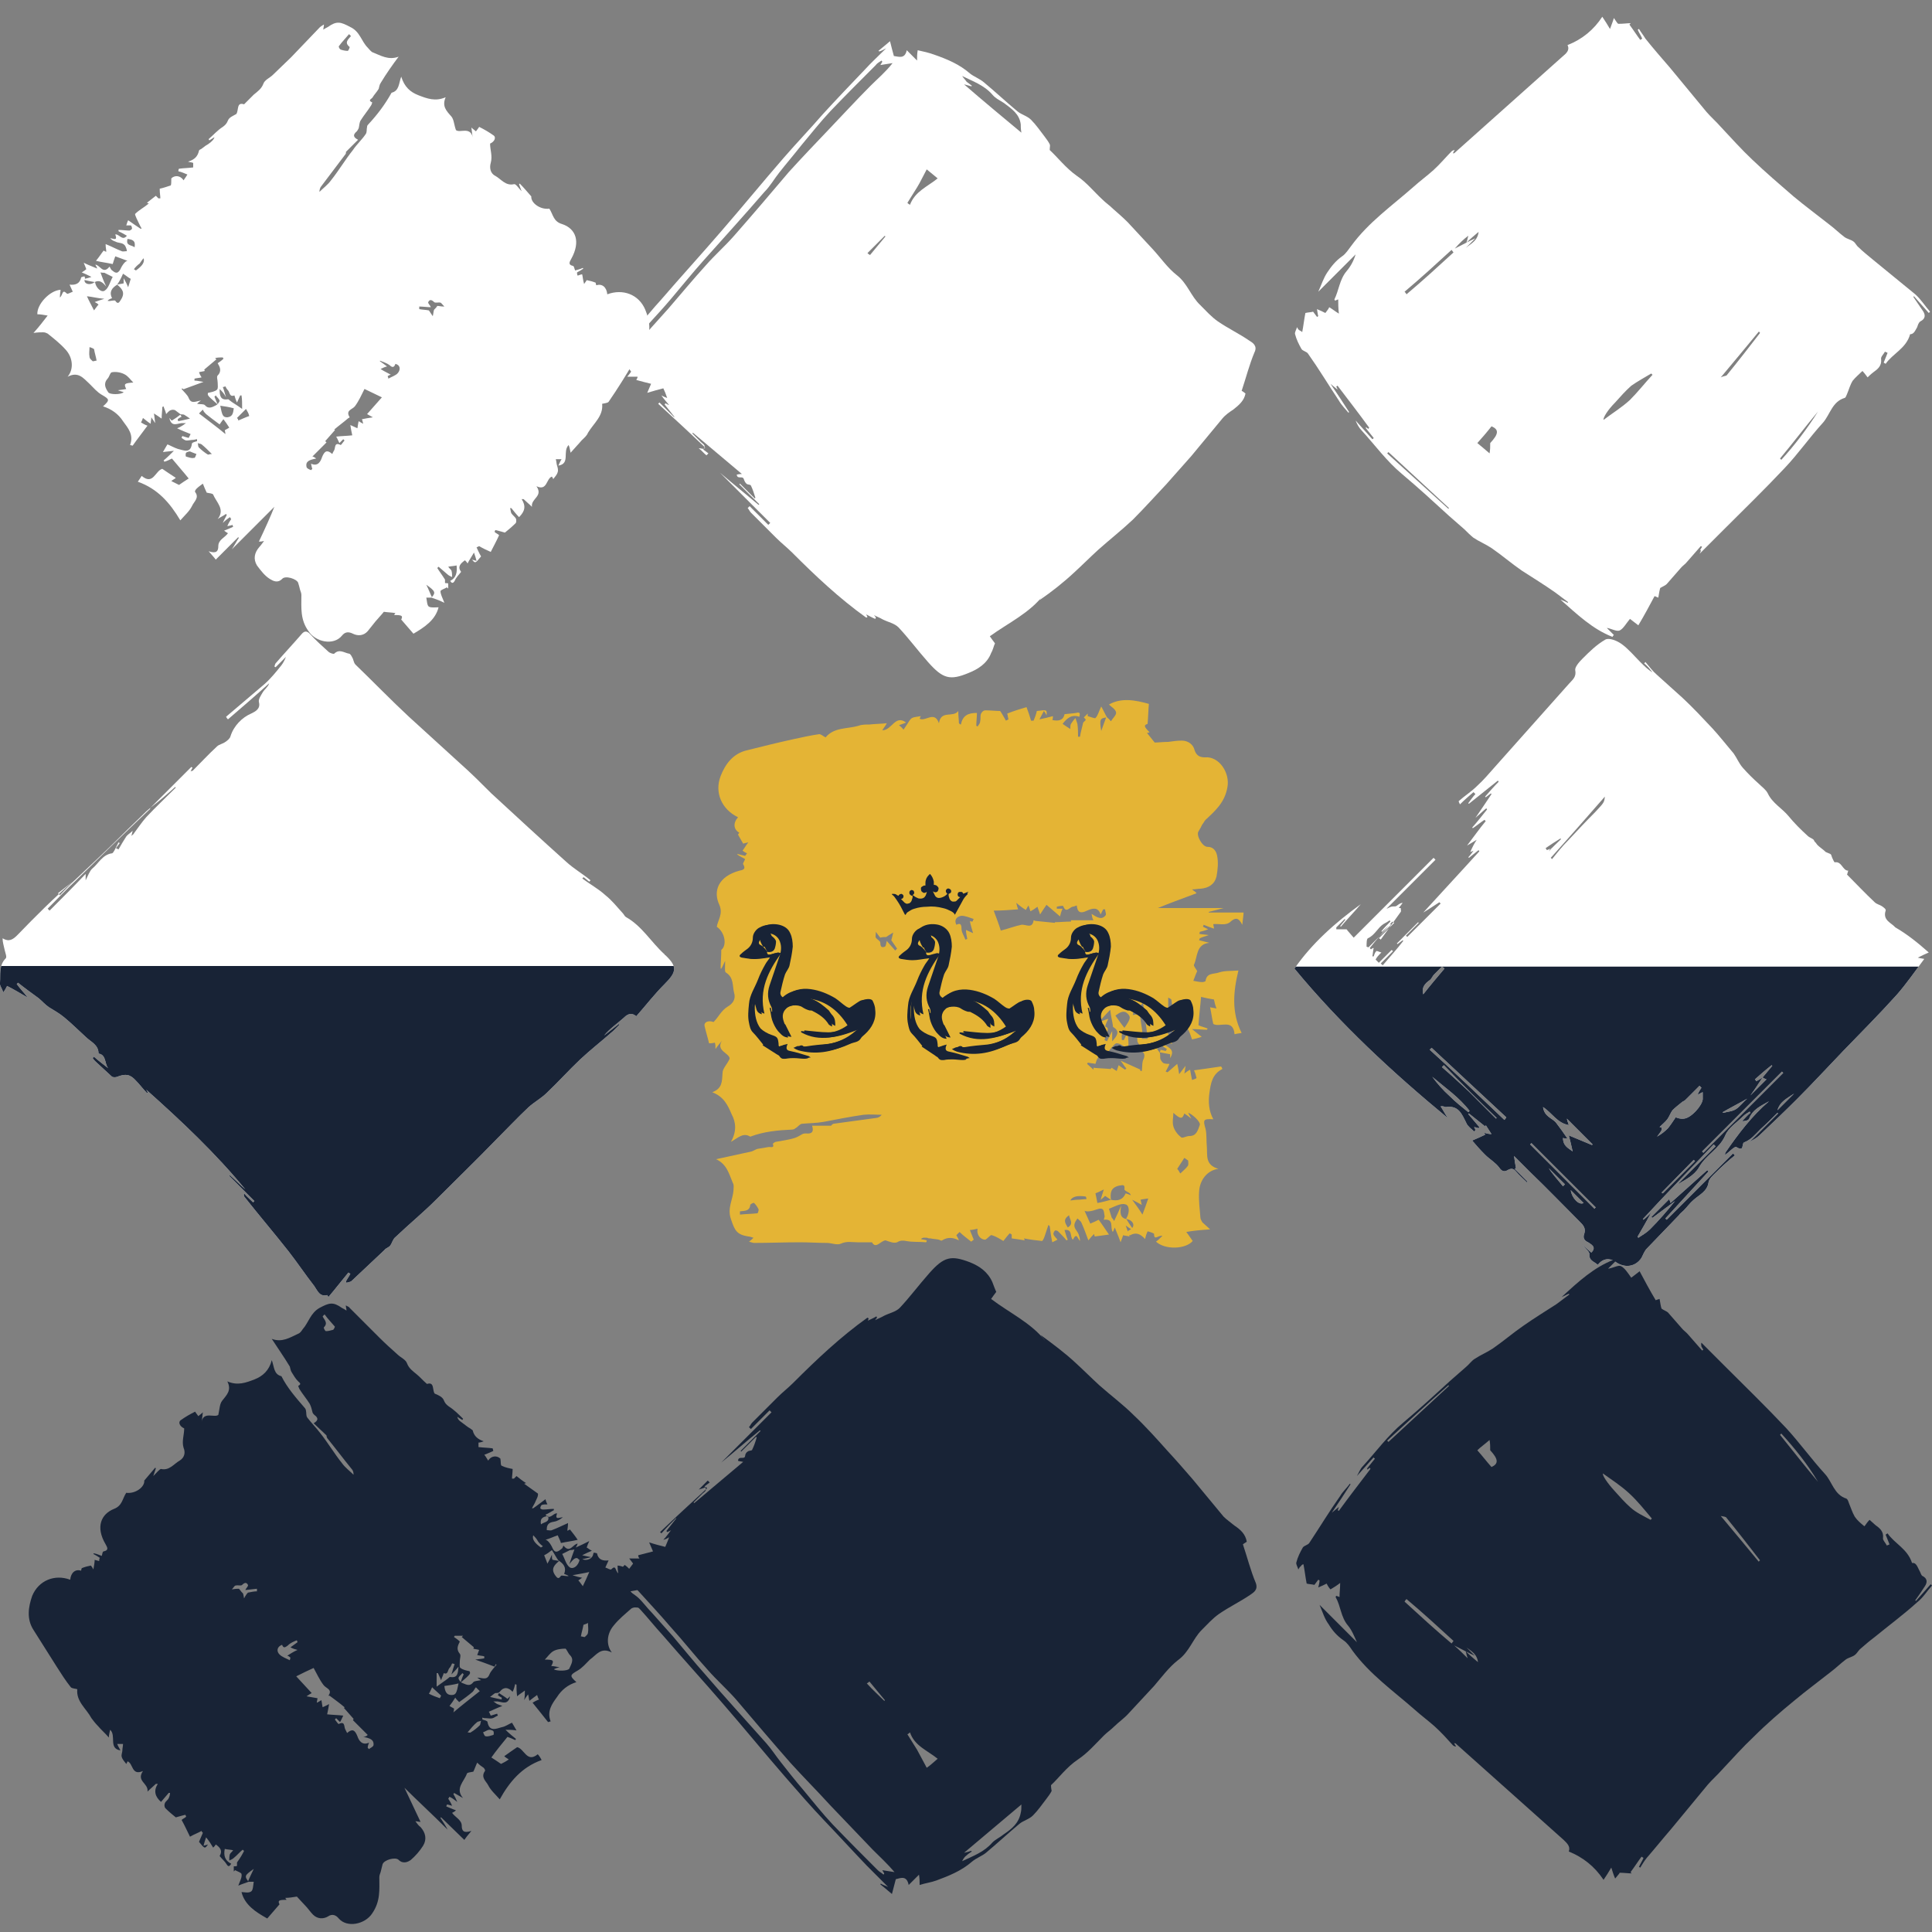
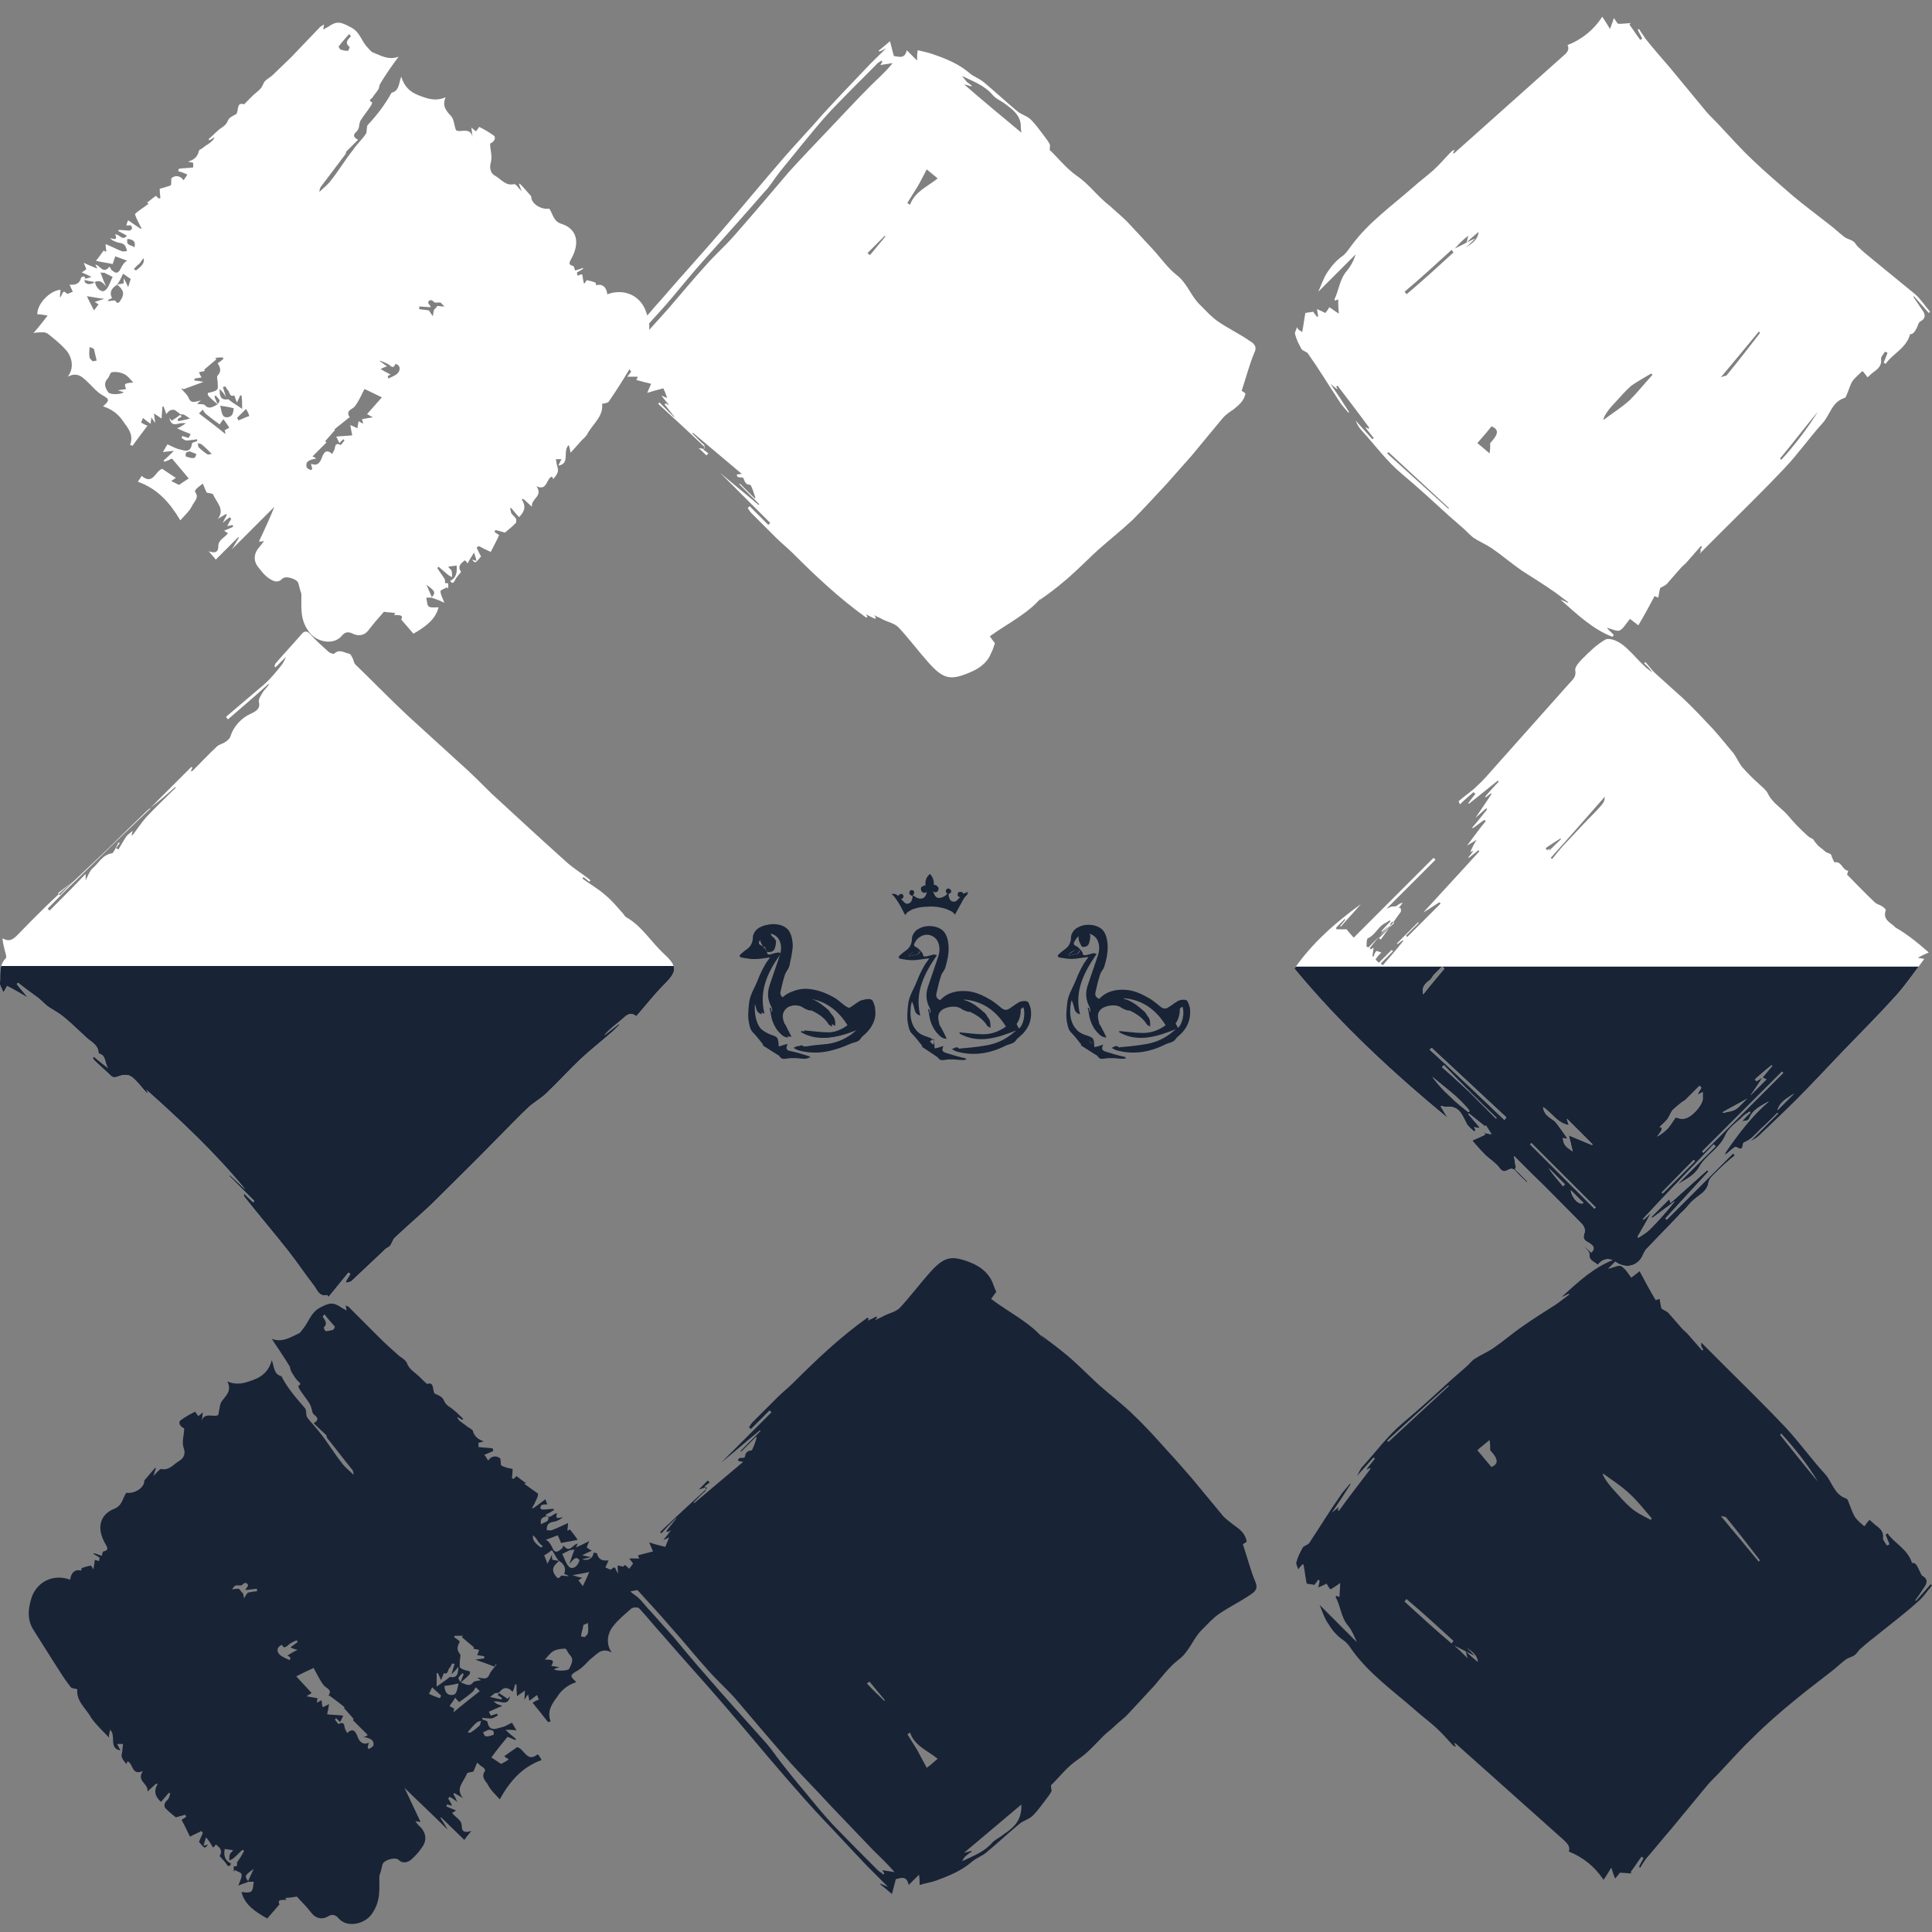
<svg xmlns="http://www.w3.org/2000/svg" xmlns:xlink="http://www.w3.org/1999/xlink" version="1.1" id="Livello_1" x="0px" y="0px" viewBox="0 0 300 300" style="enable-background:new 0 0 300 300;" xml:space="preserve">
  <rect x="0" y="0" width="300" height="300" fill="#808080" stroke="none" />
  <style type="text/css">
	.st0{fill:#FFFFFF;}
	.st1{fill:#182336;}
	.st2{fill:#E4B435;}
	.st3{clip-path:url(#SVGID_00000010283695988573968600000009599994053679050922_);fill:#182336;}
	.st4{clip-path:url(#SVGID_00000100377287695380340060000014535095169517539486_);fill:#182336;}
</style>
  <path class="st0" d="M108.5,69.6c0.3,0,0.5,0.1,0.8,0.1l0.2-0.2c-2.4-2.3-4.9-4.6-7.3-6.8c0.1-0.1,0.1-0.1,0.2-0.2  c0.8,0.8,1.6,1.6,2.3,2.3c0,0,0,0,0-0.1c-0.5-0.6-1-1.3-1.5-1.9c0.1-0.1,0.1-0.1,0.1-0.2c0.2,0.1,0.3,0.2,0.6,0.3  c-0.4-0.5-0.8-0.9-1.2-1.5c0.4,0.2,0.6,0.3,0.9,0.4c-0.2-0.6-0.4-1.1-0.6-1.5c-0.8,0.2-1.5,0.4-2.5,0.7c0.2-0.5,0.4-0.9,0.6-1.4  c-0.8-0.2-1.6-0.4-2.3-0.6c0.1-0.2,0.2-0.3,0.2-0.5c-0.4,0-0.9,0-1.6,0c0.3-0.4,0.5-0.6,0.6-0.8c-0.2-0.3-0.4-0.5-0.6-0.8  c-0.2,0.2-0.4,0.4-0.7,0.6c-0.1-0.1-0.3-0.3-0.3-0.4c0.1-0.2,0.4-0.4,0.5-0.6c0.4-0.5,1.3-0.7,0.9-1.7c-0.1-0.2,0.5-0.7,0.7-1  c1.8-2,3.5-3.9,5.3-5.9c1.9-2.2,3.8-4.5,5.8-6.7c1.4-1.6,3-3,4.4-4.6c2.9-3.3,5.7-6.6,8.5-9.9c2-2.2,4-4.3,6.1-6.5  c2.2-2.3,4.4-4.7,6.6-6.9c1.1-1.1,2.3-2.1,3.4-3.5c-0.6,0.1-1.2,0.2-1.9,0.3c0.1-0.2,0.2-0.3,0.3-0.5c0-0.1-0.1-0.1-0.1-0.2  c-0.3,0.2-0.7,0.4-0.9,0.7c-2.4,2.4-4.7,4.7-7,7.1c-1.6,1.7-3.1,3.6-4.6,5.4c-1.1,1.4-2.3,2.8-3.4,4.2c-0.8,1-1.4,2.1-2.3,3  c-3.1,3.6-6.3,7.1-9.5,10.7c-1.7,1.9-3.3,3.9-5,5.9c-1.1,1.3-2.2,2.5-3.3,3.7c-0.7,0.8-1.4,1.7-2.2,2.4c-0.6,0.6-1.4,1-2.2,1.5  c-0.1-0.1-0.2-0.2-0.2-0.3c0.7-0.8,1.5-1.7,2.2-2.5c0.2-0.2,0.4-0.4,0.6-0.6c1.2-1.3,2.3-2.7,3.5-4c3.1-3.6,6.3-7.1,9.4-10.7  c3.3-3.8,6.4-7.6,9.7-11.4c2-2.3,4.1-4.5,6.1-6.8c2.1-2.3,4.3-4.6,6.5-6.9c1-1.1,2.1-2.1,3.3-3.3c-0.4,0.2-0.7,0.4-1.1,0.5  c0,0,0-0.1-0.1-0.1c0.6-0.5,1.1-0.9,1.8-1.5c0.2,0.8,0.4,1.6,0.6,2.3c0.8,0.1,1.7,0.5,2-0.9c0.6,0.6,1,1,1.6,1.6c0-0.6,0-1,0.1-1.6  c0.9,0.2,1.8,0.4,2.6,0.7c2,0.7,3.9,1.5,5.5,2.9c0.6,0.5,1.5,0.8,2.2,1.4c1.8,1.5,3.4,3,5.2,4.5c0.6,0.5,1.5,0.7,2.1,1.3  c0.8,0.8,1.4,1.7,2.1,2.6c0.3,0.4,0.6,0.8,0.8,1.2c0.1,0.2,0,0.4,0,0.9c1.2,1.1,2.5,2.8,4.2,4c1.5,1,2.7,2.5,4,3.7  c0.5,0.5,1.1,0.9,1.6,1.4c0.8,0.7,1.6,1.4,2.3,2.1c1.3,1.4,2.6,2.8,3.9,4.2c1.2,1.3,2.3,2.9,3.7,4c1.7,1.3,2.2,3.3,3.7,4.7  c0.9,0.9,1.7,1.8,2.7,2.5c1.6,1.1,3.3,1.9,4.9,3c0.5,0.3,1.3,0.8,0.8,1.8c-0.8,1.9-1.3,3.9-2,6c0.1,0,0.3,0.2,0.6,0.4  c-0.2,1.1-1,1.8-1.9,2.5c-0.6,0.4-1.2,0.8-1.7,1.4c-1.6,1.9-3.2,3.9-4.8,5.8c-1.3,1.5-2.6,2.9-3.9,4.4c-1.7,1.8-3.4,3.7-5.2,5.5  c-1.7,1.6-3.6,3.1-5.4,4.7c-1.2,1.1-2.4,2.3-3.6,3.4c-1.7,1.6-3.6,3.1-5.5,4.4c0.2-0.3,0.5-0.6,0.7-0.9c-2.2,2.9-5.5,4.4-8.4,6.5  c0.2,0.3,0.5,0.7,0.8,1.1c-0.2,0.4-0.3,1-0.6,1.5c-0.6,1.6-2,2.5-3.5,3.1c-2.9,1.2-4,0.9-6.3-1.7c-1.6-1.8-3-3.7-4.6-5.4  c-0.6-0.6-1.6-0.8-2.4-1.2c-0.5-0.3-1.1-0.5-1.4-0.7c0,0,0.2,0.2,0.3,0.4c0,0.1-0.1,0.2-0.1,0.2c-0.5-0.2-1-0.5-1.4-0.7  c0,0,0.1,0.2,0.2,0.4c-0.1,0.1-0.2,0.1-0.2,0.1c-4.2-3-7.9-6.5-11.5-10.1c-0.8-0.8-1.7-1.5-2.5-2.3c-1.3-1.3-2.6-2.6-3.9-3.9  c-0.2-0.2-0.3-0.5-0.5-0.7c0.1-0.1,0.2-0.2,0.3-0.3c1,1,1.9,1.9,2.9,2.9c0.1-0.1,0.2-0.2,0.3-0.3c-2.6-2.6-5.1-5.1-7.8-7.8  c2.1,1.8,4.1,3.4,6,5l0.1-0.1c-1-1-2-2-3.1-3.1l0.1-0.1c0.8,0.8,1.5,1.5,2.3,2.3l0.1-0.1c-0.2-0.6-0.4-1.3-0.7-1.9  c-0.1-0.2-0.5-0.1-0.7-0.3c-0.2-0.2-0.3-0.4-0.4-0.7c-0.2-0.6-1,0.1-1.1-0.7c0,0,0.4-0.1,0.8-0.1c-2.6-2.2-5.1-4.3-7.6-6.4  c0,0,0,0-0.1,0.1c0.4,0.4,0.8,0.8,1.2,1.2c0.3,0.4,1.1,0.6,0.5,1.3c0.3,0.2,0.5,0.4,0.8,0.6c-0.1,0.1-0.2,0.2-0.3,0.3  C109.4,70.5,109,70,108.5,69.6L108.5,69.6z M158.6,20.6c-0.1-0.6-0.1-1-0.1-1.3c-0.2-1.6-1.4-2.4-2.6-3.3c-0.6-0.4-1.3-0.7-1.8-1.3  c-1.3-1.5-3.1-2.1-4.7-2.9c0.2,0.3,0.5,0.6,0.7,0.9c0.3,0.2,0.5,0.4,0.8,0.6c0,0.1-0.1,0.1-0.1,0.1c-0.3-0.1-0.7-0.2-1.1-0.3  C152.7,15.7,155.6,18.1,158.6,20.6 M143.9,26.3c-0.6,1.1-1,2-1.5,2.8s-1,1.6-1.5,2.4c0.1,0.1,0.2,0.2,0.4,0.3  c0.8-2.1,2.7-2.8,4.3-4.1C145,27.2,144.5,26.8,143.9,26.3 M134.7,39.3c0.1,0.1,0.2,0.2,0.4,0.3c0.8-1,1.6-1.9,2.4-2.9  c0,0-0.1,0-0.1-0.1C136.4,37.6,135.5,38.5,134.7,39.3" />
  <path class="st1" d="M108.5,231.3c0.5-0.5,1-1,1.4-1.4c0.1,0.1,0.2,0.2,0.3,0.3c-0.3,0.2-0.5,0.4-0.8,0.6c0.6,0.7-0.2,0.9-0.5,1.3  c-0.4,0.4-0.8,0.8-1.2,1.2c0,0,0,0,0.1,0.1c2.5-2.1,5-4.2,7.6-6.4c-0.4-0.1-0.8-0.1-0.8-0.2c0.1-0.8,1-0.1,1.1-0.7  c0-0.3,0.2-0.6,0.4-0.7c0.2-0.2,0.7-0.1,0.7-0.3c0.3-0.6,0.5-1.2,0.7-1.9l-0.1-0.1c-0.8,0.8-1.5,1.5-2.3,2.3l-0.1-0.1l3.1-3.1  l-0.1-0.1c-2,1.6-3.9,3.3-6,5c2.7-2.7,5.2-5.2,7.8-7.8c-0.1-0.1-0.2-0.2-0.3-0.3c-1,1-1.9,1.9-2.9,2.9c-0.1-0.1-0.2-0.2-0.3-0.3  c0.2-0.2,0.3-0.5,0.5-0.7c1.3-1.3,2.6-2.6,3.9-3.9c0.8-0.8,1.7-1.5,2.5-2.3c3.6-3.6,7.3-7.1,11.5-10.1c0,0,0.1,0.1,0.2,0.1  c-0.1,0.2-0.1,0.4-0.2,0.4c0.4-0.2,0.9-0.4,1.4-0.7c0,0.1,0.1,0.2,0.1,0.2c-0.2,0.2-0.3,0.4-0.3,0.4c0.3-0.2,0.9-0.4,1.4-0.7  c0.8-0.4,1.8-0.6,2.4-1.2c1.6-1.7,3-3.6,4.6-5.4c2.3-2.6,3.4-2.8,6.3-1.7c1.5,0.6,2.8,1.5,3.5,3.1c0.2,0.5,0.4,1.1,0.6,1.5  c-0.3,0.4-0.6,0.8-0.8,1.1c2.9,2.2,6.2,3.7,8.4,6.5c-0.2-0.3-0.5-0.6-0.7-0.9c1.9,1.4,3.8,2.8,5.5,4.4c1.2,1.1,2.4,2.3,3.6,3.4  c1.8,1.6,3.7,3,5.4,4.7c1.8,1.7,3.5,3.6,5.2,5.5c1.3,1.4,2.6,2.9,3.9,4.4c1.6,1.9,3.2,3.9,4.8,5.8c0.5,0.5,1.1,0.9,1.7,1.4  c0.9,0.6,1.7,1.3,1.9,2.5c-0.3,0.2-0.5,0.3-0.6,0.4c0.7,2.1,1.2,4.1,2,6c0.4,1.1-0.4,1.5-0.8,1.8c-1.6,1.1-3.3,1.9-4.9,3  c-1,0.7-1.8,1.6-2.7,2.5c-1.4,1.4-1.9,3.4-3.7,4.7c-1.4,1.1-2.5,2.6-3.7,4c-1.3,1.4-2.6,2.8-3.9,4.2c-0.7,0.8-1.6,1.4-2.3,2.1  c-0.5,0.5-1.1,0.9-1.6,1.4c-1.3,1.3-2.5,2.7-4,3.7c-1.8,1.2-3,2.9-4.2,4c0,0.5,0.1,0.8,0.1,0.9c-0.2,0.4-0.5,0.8-0.8,1.2  c-0.7,0.9-1.3,1.8-2.1,2.6c-0.6,0.6-1.5,0.8-2.1,1.3c-1.8,1.5-3.4,3-5.2,4.5c-0.6,0.5-1.5,0.8-2.2,1.4c-1.6,1.4-3.6,2.2-5.5,2.9  c-0.8,0.3-1.7,0.4-2.6,0.7c0-0.6,0-1-0.1-1.6c-0.6,0.6-1,1-1.6,1.6c-0.3-1.5-1.2-1.1-2-0.9c-0.2,0.8-0.4,1.5-0.6,2.3  c-0.7-0.6-1.3-1.1-1.8-1.5c0,0,0-0.1,0.1-0.1c0.3,0.2,0.7,0.3,1.1,0.5c-1.1-1.1-2.2-2.2-3.3-3.3c-2.2-2.3-4.3-4.6-6.5-6.9  c-2.1-2.2-4.1-4.5-6.1-6.8c-3.3-3.8-6.4-7.6-9.7-11.4c-3.1-3.6-6.3-7.1-9.4-10.7c-1.2-1.3-2.3-2.7-3.5-4c-0.2-0.2-0.4-0.4-0.6-0.6  c-0.7-0.8-1.5-1.6-2.2-2.5c0.1-0.1,0.2-0.2,0.2-0.3c0.7,0.5,1.5,0.9,2.2,1.5c0.8,0.7,1.4,1.6,2.2,2.4c1.1,1.2,2.2,2.5,3.3,3.7  c1.7,2,3.3,4,5,5.9c3.1,3.6,6.3,7.1,9.5,10.7c0.8,0.9,1.5,2,2.3,3c1.1,1.4,2.2,2.8,3.4,4.2c1.5,1.8,3,3.7,4.6,5.4  c2.3,2.4,4.7,4.8,7,7.1c0.3,0.3,0.6,0.4,0.9,0.7c0-0.1,0.1-0.1,0.1-0.2c-0.1-0.2-0.2-0.3-0.3-0.5c0.6,0.1,1.3,0.2,1.9,0.3  c-1.1-1.3-2.3-2.4-3.4-3.5c-2.2-2.3-4.4-4.6-6.6-6.9c-2-2.2-4.1-4.3-6.1-6.5c-2.9-3.3-5.7-6.6-8.5-9.9c-1.4-1.6-3-3-4.4-4.6  c-2-2.2-3.8-4.5-5.8-6.7c-1.7-2-3.5-3.9-5.3-5.9c-0.3-0.3-0.8-0.8-0.7-1c0.4-1-0.6-1.2-0.9-1.7c-0.1-0.2-0.4-0.4-0.5-0.6  c0-0.1,0.2-0.3,0.3-0.4c0.3,0.2,0.5,0.4,0.7,0.6c0.2-0.3,0.4-0.5,0.6-0.8c-0.1-0.2-0.3-0.4-0.6-0.8c0.7,0,1.2,0,1.6,0  c-0.1-0.1-0.2-0.3-0.2-0.5c0.8-0.2,1.5-0.4,2.3-0.6c-0.2-0.5-0.4-0.9-0.6-1.4c0.9,0.3,1.7,0.5,2.5,0.7c0.2-0.5,0.4-0.9,0.6-1.5  c-0.3,0.2-0.5,0.3-0.9,0.4c0.5-0.5,0.8-1,1.2-1.5c-0.3,0.2-0.4,0.2-0.6,0.3c-0.1-0.1-0.1-0.1-0.1-0.2c0.5-0.6,1-1.3,1.5-1.9  c0,0,0,0,0-0.1c-0.8,0.8-1.6,1.6-2.3,2.4c-0.1-0.1-0.1-0.1-0.2-0.2c2.4-2.3,4.9-4.6,7.3-6.8l-0.2-0.2  C109,231.2,108.7,231.2,108.5,231.3L108.5,231.3z M149.7,287.7c0.5-0.1,0.8-0.2,1.1-0.3l0.1,0.1c-0.3,0.2-0.6,0.4-0.8,0.6  c-0.3,0.2-0.5,0.5-0.7,0.9c1.7-0.8,3.4-1.4,4.7-2.9c0.5-0.5,1.2-0.8,1.8-1.3c1.2-0.8,2.3-1.7,2.6-3.3c0.1-0.4,0.1-0.7,0.1-1.3  C155.6,282.7,152.7,285.2,149.7,287.7 M145.6,273.1c-1.6-1.3-3.6-2-4.3-4.1c-0.1,0.1-0.2,0.2-0.4,0.3c0.5,0.8,1,1.6,1.5,2.4  c0.5,0.9,0.9,1.7,1.5,2.8C144.5,274.1,145,273.6,145.6,273.1 M137.3,264.1c0,0,0.1,0,0.1-0.1c-0.8-1-1.6-1.9-2.4-2.9  c-0.1,0.1-0.2,0.2-0.4,0.3C135.5,262.4,136.4,263.2,137.3,264.1" />
-   <path class="st2" d="M174.9,189.3c0.3,0.5,0.7,1.1,1.2,1.8c-0.6-0.3-0.9-0.5-1.3-0.8c0.2,0.6,0.4,1.1,0.6,1.7  c-0.4-0.1-0.7-0.1-1-0.2c-0.1,0.3-0.2,0.6-0.4,1.1c-0.3-0.9-0.6-1.5-0.9-2.3c-0.1,0.3-0.2,0.5-0.3,0.7c-0.5-0.6,0.3-2.1-1.4-1.9  c0-0.2,0.2-0.4,0.1-0.7c-0.1-0.7-0.1-1.3-1.2-0.9c-0.8,0.3-1.6,0.4-1.9,0.2c0.3,0.7,0.6,1.3,0.9,2c0.5-0.2,0.9-0.4,1.3-0.6  c0.6,0.8,1.1,1.6,1.6,2.3c-0.8,0.1-1.4,0.2-2.2,0.3c0,0-0.1-0.2-0.1-0.4c-0.3,0.3-0.5,0.5-0.9,1c-0.4-1.1-0.7-1.9-1.1-2.8  c-0.1-0.2-0.4-0.4-0.6-0.6c-0.1,0.2-0.3,0.4-0.4,0.7c-0.3,0.8,0.4,1.2,0.6,1.8c0.1,0.3,0.2,0.6,0.2,1c-0.4-0.4-0.5-1.4-1.1-0.2  c-0.5-0.4,0-1.7-1.3-1.5c0.2,0.6,0.3,1.1,0.5,1.5c-0.1,0-0.1,0.1-0.2,0.1c-0.4-0.5-0.8-0.9-1.3-1.4c-0.1-0.1-0.4-0.2-0.5-0.1  c-0.1,0.1-0.3,0.4-0.2,0.6c0.1,0.3,0.4,0.5,0.6,0.8c-0.2,0.1-0.4,0.2-0.8,0.4c-0.2-0.9-0.3-1.7-0.4-2.5c-0.1-0.1-0.1-0.1-0.2-0.2  c-0.2,0.6-0.4,1.2-0.6,1.8c-0.1,0.3-0.3,0.7-0.4,0.7c-0.9-0.1-1.8-0.2-2.8-0.4c0,0,0.1,0.2,0.1,0.3c-0.6-0.1-1.2-0.2-2-0.3  c0-0.1,0-0.4,0-0.6c-0.1-0.1-0.2-0.1-0.3-0.2c-0.3,0.3-0.6,0.7-1,1.2c-0.5-0.3-1.1-0.7-1.8-0.9c-0.2-0.1-0.5,0.4-1,0.7  c-0.7,0-1.4-0.7-1.2-1.7c-0.5,0.1-0.9,0.2-1.2,0.2c0.2,0.5,0.4,1,0.6,1.5c-0.1,0.1-0.3,0.2-0.4,0.3c-0.6-0.5-1.2-0.9-1.8-1.5  c-0.1,0.1-0.3,0.3-0.5,0.5c0.1,0.2,0.3,0.5,0.4,0.8c-1-0.5-1.8-0.5-2.6,0c-0.1,0.1-0.3,0-0.5-0.1c-0.4-0.1-0.9-0.1-1.3-0.2  c-0.2,0-0.4,0-0.5-0.1c-0.4,0-0.7-0.1-1,0.2c0.3,0.1,0.6,0.1,0.9,0.2c0,0.1,0,0.2-0.1,0.3c-1-0.1-2.1,0-3.1-0.2  c-0.5-0.1-0.9-0.1-1.4,0.2c-0.5,0.2-1.2-0.1-1.8-0.3c-0.8,0.1-1.5,1.4-2.1,0.3c-1,0-1.7,0-2.3,0c-0.8,0-1.6-0.2-2.5,0.2  c-0.6,0.3-1.5-0.1-2.2-0.1c-1.4,0-2.8-0.1-4.2-0.1c-2.4,0-4.7,0.1-7.1,0.1c-0.2,0-0.4-0.1-0.8-0.2c0.3-0.2,0.5-0.4,0.7-0.6  c-0.3-0.1-0.6-0.2-0.8-0.2c-1.8-0.3-2.1-0.9-2.7-2.7c-0.6-1.7,0.3-3,0.4-4.5c0-0.4,0.1-0.8-0.1-1.1c-0.6-1.4-0.9-2.9-2.6-3.7  c1.8-0.4,3.7-0.8,5.5-1.2c0.3-0.1,0.6-0.3,0.9-0.4c0.6-0.1,1.2-0.2,1.8-0.3c0.3,0,0.9,0.2,0.6-0.5c0,0,0.3-0.3,0.5-0.3  c1-0.2,2-0.3,2.9-0.6c0.4-0.1,0.8-0.4,1.2-0.6c0.2-0.1,0.4-0.1,0.6-0.1c0.9,0.1,1.2-0.3,0.9-1.2h3c-0.1,0,0.1-0.2,0.3-0.3  c2.2-0.3,4.4-0.6,6.6-0.9c0.3,0,0.7-0.2,0.9-0.5c-0.9,0-1.9-0.1-2.8,0c-2.1,0.3-4.1,0.7-6.2,1.1c-1.1,0.2-2.3,0.2-3.4,0.3  c-0.4,0.1-0.6,0.5-1,0.7c-0.1,0.1-0.3,0.2-0.5,0.2c-2.2,0.1-4.4,0.3-6.5,1.1c-1.1-0.7-1.9,0.2-3,0.8c0.9-1.6,0.8-3,0.1-4.3  c-0.6-1.4-1.2-2.7-3-3.4c1.6-0.6,1.5-1.7,1.6-3c0-0.7,0.7-1.3,1.1-2.2c0-0.9-2.2-1.2-1.2-2.8c-0.3,0.4-0.6,0.7-1,1.3  c0-0.5,0-0.7-0.1-1c-0.4,0.1-0.7,0.1-0.9,0.1c-0.2-0.9-0.5-1.8-0.7-2.7c-0.1-0.6,0.6-0.9,1.4-0.6c0.8-0.8,1.2-1.8,2.2-2.4  c0.7-0.4,1.3-1.1,1-2.1c-0.3-1.1,0-2.4-1.3-3.2c-0.2-0.1-0.1-0.9-0.1-1.8c-0.3,0.6-0.4,0.9-0.6,1.2h-0.1c0-0.9,0.1-1.8,0.1-2.9  c0.9-0.7,0.6-2.7-0.7-3.6c0.2-1.1,1-2,0.4-3.4c-1-2.1-0.2-4.4,3.1-5.3c0.5-0.1,1.1-0.2,0.6-1c-0.1-0.1,0.2-0.5,0.3-0.8  c-0.3-0.2-0.8-0.4-1.2-0.7v-0.1c0.4,0.1,0.8,0.2,1.2,0.3c0.1-0.1,0.2-0.3,0.3-0.4c-0.3-0.1-0.5-0.3-0.7-0.4c0.3-0.4,0.5-0.8,0.9-1.3  c-0.5,0.1-0.8,0.2-0.8,0.2c-0.3-0.5-0.5-0.9-0.8-1.4c0,0,0.1-0.2,0.2-0.3c-0.9-0.5-1-1.5-0.2-2.4c-2.5-1.2-3.7-3.8-2.7-6.4  c0.7-1.8,1.9-3.5,4.1-4c2.4-0.6,4.8-1.2,7.1-1.7c1.4-0.3,2.7-0.6,4.1-0.8c0.3,0,0.6,0.3,1,0.5c1.3-1.6,3.4-1.3,5.1-1.8  c0.5-0.2,1.1-0.2,1.7-0.2c0.9-0.1,1.8-0.1,2.7-0.2c-0.2,0.4-0.4,0.6-0.7,1.1c1.5,0,2-2.5,3.7-1.2c-0.5,0.2-0.8,0.3-1.1,0.4  c0.2,0.2,0.5,0.4,0.7,0.7c0.2-0.3,0.4-0.6,0.6-0.9c0.2-0.3,0.4-0.7,0.7-0.9c0.4-0.2,0.9-0.2,1.4-0.3c-0.1,0.1-0.1,0.2-0.2,0.4  c0.9,0.5,2.3-1.3,3,0.7c0.3-2.1,2.2-0.8,3-1.9c0,0.8,0.1,1.4,0.1,1.9c0.1,0.1,0.2,0.2,0.3,0.2c0.3-1.4,1.1-1.8,2.5-1.8  c0,0.6-0.1,1.3-0.1,2c0.1,0,0.1,0.1,0.2,0.1c0.2-0.3,0.4-0.5,0.4-0.8c0.1-0.4,0-0.8,0.1-1.1c0.1-0.3,0.4-0.6,0.7-0.6  c0.8,0,1.6,0.1,2.3,0.1c0.3,0.4,0.6,1,0.9,1.5l0.4-0.2c-0.1-0.3-0.1-0.6-0.2-0.9c1-0.4,2-0.7,3-1c0.3,0.8,0.5,1.4,0.7,2.1  c0.1,0,0.3,0,0.4,0c0.2-0.5,0.4-1,0.5-1.5c1.6-0.2,1.6-0.2,1.5,0.7c-0.1-0.3-0.2-0.4-0.4-0.7c-0.2,0.4-0.4,0.7-0.7,1.3  c0.9-0.2,1.4-0.3,2.1-0.5c0,0.2,0,0.4-0.1,0.6c0.9,0.2,1.7,0.1,1.9-0.9c0.7-0.1,1.3-0.1,1.8-0.2c0.7-0.2,0.6,0.2,0.5,0.6  c-1.2-0.4-1.9,0.2-2.6,1.1c0.3,0.2,0.7,0.5,1.2,0.8c0-0.4,0-0.6,0.1-0.8c0.2-0.3,0.4-0.6,0.7-0.9c0.1,0.3,0.2,0.6,0.3,0.9  c0.1,0.7,0.1,1.4,0.1,2c0.1,0,0.2,0,0.3,0c0.1-0.7,0.3-1.3,0.5-2.2c0,0,0.2-0.2,0.4-0.4c0-0.1-0.2-0.3-0.3-0.4  c0.2-0.2,0.4-0.4,0.6-0.6c0,0.1,0,0.2,0,0.4c0.4,0.1,1.1,0.4,1.2,0.3c0.4-0.4,0.5-1,0.9-1.8c0.4,0.7,0.6,1.2,0.9,1.7  c-1.1,0.1-1.2,0.3-0.9,2.1c0.3-0.9,0.6-1.6,0.8-2.2c0.2,0.2,0.4,0.3,0.7,0.7c0.3-0.5,0.9-1,0.8-1.4c-0.1-0.5-0.7-0.8-1.1-1.2  c1.9-1.1,4.1-0.7,6.2-0.1c-0.1,1-0.1,2-0.2,3.1c-0.6,0.2-0.6,0.4,0.3,1.3c-0.2,0.1-0.4,0.1-0.4,0.1c0.4,0.5,0.8,1,1.2,1.5  c0.5,0,1.3-0.1,2.1-0.1c0.7-0.1,1.4-0.2,2.1-0.2c1,0,1.8,0.6,2,1.5c0.3,0.9,0.9,1.1,1.6,1.1c2.2-0.2,3.9,2.4,3.5,4.6  c-0.4,2.4-1.9,3.7-3.4,5.1c-0.2,0.2-0.3,0.5-0.5,0.7c-0.2,0.4-0.4,0.8-0.6,1.1c-0.4,0.6,0.6,2.4,1.4,2.4c1.1,0,1.4,0.9,1.5,1.4  c0.2,1,0.1,2.1-0.1,3.2c-0.3,1.2-1.2,1.8-2.5,1.9c-0.4,0-0.7,0.1-1.3,0.1c0.3,0.3,0.5,0.3,0.7,0.6c-2.4,0.9-4.6,1.7-6,2.3H190  c-0.7,0.2-1.5,0.4-2.3,0.6v0.1h5.4c0,0.4-0.1,0.9-0.2,1.9c-0.6-1.2-1.1-1.1-1.8-0.5c-0.7,0.7-1.8,0.3-2.7,0.4c0,0.2,0.1,0.4,0.1,0.7  c-0.6-0.2-1.1-0.4-1.6-0.6c0,0.1-0.1,0.2-0.1,0.3c0.2,0.1,0.4,0.2,0.8,0.4c-0.5,0.2-0.9,0.3-1.3,0.4c0,0.1,0,0.2-0.1,0.3  c0.4,0.1,0.9,0.1,1.5,0.2c-0.6,0.2-1,0.3-1.4,0.5c0,0.1-0.1,0.2-0.1,0.3l1.6,0.4c-2.1,0.2-1.8,2.1-2.4,3.4c-0.1,0.2,0.3,0.6,0.5,1  c-0.2,0.4-0.4,1-0.6,1.5c0.5,0.1,1,0.2,1.4,0.2c0.2,0,0.5-0.1,0.5-0.2c0.2-1.3,1.3-1,2.1-1.3c0.9-0.3,1.9-0.2,3-0.3  c-0.8,3.3-1.1,6.5,0.5,9.7c-0.5,0.1-0.8,0.1-1.1,0.2c-0.2-2.5-2.3-1-3.3-1.6c-0.2-0.8-0.3-1.7-0.5-2.6c0.3,0.1,0.6,0.1,1,0.2  c-0.2-0.5-0.3-0.9-0.4-1.4c-0.6-0.1-1.2-0.2-2-0.4c-0.1,1.3-0.3,2.8-0.4,4.4c0.4,0.2,0.9,0.3,1.4,0.5c0,0.1,0,0.1-0.1,0.2  c-0.7,0-1.4-0.1-2.3-0.1c0.6,0.5,1,0.8,1.5,1.2c-0.6,0.2-1,0.3-1.5,0.4c-0.2-0.6-0.4-1.2-0.7-1.7c-0.5-0.8-0.9-2.1-2.3-1.1  c-0.2,0.1-0.6-0.2-0.9-0.3c-0.1,0.1-0.1,0.2-0.2,0.2c0.2,0.1,0.3,0.2,0.5,0.4c0.3,0.2,0.6,0.4,0.8,0.7s0.2,0.6,0.3,0.9  c-0.1,0-0.2,0.1-0.3,0.1c-0.2-0.3-0.3-0.7-0.5-1c-0.2,0.1-0.5,0.2-0.7,0.2c0.3,0.7,0.6,1.4,0.9,2.3c-0.3-0.1-0.6-0.2-0.9-0.3  c-0.3-0.1-0.5-0.1-0.8-0.1c0.2,0.2,0.3,0.4,0.5,0.5c0.7,0.5,1.7,0.8,0.9,2.1v-0.6c-0.6-0.1-1.1-0.2-1.6-0.3c0-0.1,0.1-0.2,0.1-0.4  c0.3,0.1,0.5,0.1,0.8,0.2c0.1-0.1,0.1-0.2,0.2-0.3c-0.5-0.3-0.9-0.6-1.7-1.1c0.1,0.5,0.1,0.8,0.2,1.1c0.1,0.2,0.3,0.4,0.4,0.6  c0.1,0.3,0,0.7,0.1,1c0.1,0.2,0.3,0.5,0.5,0.6c0.3,0.1,0.6,0.1,0.9,0.1c-0.2,0.5-0.4,0.8-0.6,1.2c0.1,0,0.2,0.1,0.3,0.1  c0.5-0.4,0.9-0.8,1.5-1.3c0.1,0.4,0.2,0.9,0.3,1.6c0.3-0.4,0.6-0.8,1-1.3c-0.1,0.5-0.1,0.8-0.2,1.2c0.3-0.2,0.5-0.4,0.9-0.6  c0.1,0.6,0.2,1.1,0.3,1.6c0.3-0.1,0.6-0.2,0.7-0.3c-0.1-0.4-0.2-0.8-0.4-1.2c1.5-0.2,2.8-0.4,4.2-0.6c0.1,0.1,0.2,0.3,0.2,0.4  c-1.6,0.8-1.8,2.3-2,3.7s-0.1,2.8,0.6,4.1c-1.6-0.1-1.6,0.1-1.2,1.5c0.2,0.9,0.1,1.8,0.2,2.8c0.1,1.3-0.3,2.8,1.8,3.4  c-1.7,0.2-2.9,1.7-3,3.5c-0.1,1.4,0.1,2.7,0.2,4.1c0,0.2,0.2,0.5,0.3,0.7c0.3,0.3,0.7,0.6,1.2,1.1c-1.5,0.1-2.6,0.2-3.7,0.4  c0.4,0.5,0.7,1,1,1.4c-1.1,1.3-4.3,1.4-5.7,0.1c0.3-0.2,0.5-0.4,1-0.9c-0.7-0.1-1.3,0.8-1.3-0.3c0-0.1-0.6-0.3-1-0.4  c-0.2,0.4-0.3,0.8-0.4,1.2c-0.7-0.8-1.4-1.1-2.3-0.6c-0.1,0.1-0.4-0.2-0.5-0.3c0,0,0.1-0.2,0.2-0.4  C176.6,190.5,175.9,189.4,174.9,189.3c0-0.1,0-0.2,0.1-0.3c0.4-0.8,0.4-1.9-0.3-2c-0.7-0.2-1.7,0.4-2.5,0.7c0.1,0.4,0.3,0.9,0.4,1.3  c0,0.1,0.2,0.2,0.4,0.6c0.4-0.8,0.7-1.5,1.1-2.4C173.9,188.3,173.9,189.1,174.9,189.3 M137.6,145.5c-0.3,0-0.6,0-0.9,0.1  c-0.2-0.2-0.3-0.4-0.7-0.9c0,0.5-0.1,0.8,0,0.9c0.2,0.3,0.7,0.5,0.7,0.8c0,0.6,0.2,0.8,0.7,0.6c0.2-0.1,0.2-0.6,0.3-0.9  c0.4,0.5,0.9,1,1.3,1.5c0.1-0.1,0.2-0.2,0.3-0.3c-0.3-0.4-0.6-0.9-0.9-1.3c0.1-0.4,0.2-0.7,0.3-1.2  C138.2,145.1,137.9,145.3,137.6,145.5 M172.5,186.3c1,0.2,1.8,0.1,2.3-1c0.3,0.1,0.6,0.2,0.8,0.3c-0.1-0.3-0.3-0.4-0.5-0.5  s-0.5-0.3-0.5-0.4c0.1-0.8-0.2-0.7-0.8-0.6C172.4,184.4,172.4,185.3,172.5,186.3c-0.3-0.2-0.6-0.4-0.9-0.6c-0.1,0.1-0.3,0.3-0.7,0.6  c0.2-0.6,0.3-1,0.5-1.6c-0.6,0.3-1,0.5-1.3,0.6c0.1,0.5,0.2,0.9,0.3,1.5C171,186.7,171.8,186.5,172.5,186.3 M169.5,141.9  c0.9,0.6,1.6,1,2.2,0.2c0.1-0.2-0.1-0.6-0.1-0.9c-0.1,0-0.2,0-0.3,0c-0.1,0.2-0.2,0.4-0.4,0.8c-0.4-1.3-1.4-0.9-2.1-0.6  c-1,0.5-1.5,0.3-1.6-0.8c-0.3,0.1-0.5,0.2-0.7,0.2c-0.5,0.2-1,1-1.4-0.1c0-0.1-0.7,0-1,0.1c0,0,0,0.1,0,0.3h0.9  c-0.2,0.4-0.3,0.8-0.4,1.2c-0.7-0.6-1.4-1.2-2.1-1.8c-0.3,0.4-0.6,0.9-1,1.5c-0.1-0.4-0.3-0.8-0.4-1.2c-0.4,0.3-0.7,0.5-1.1,0.7  c-0.1-0.4-0.2-0.6-0.3-0.9c-0.2,0.3-0.3,0.5-0.4,0.7c-0.5-0.3-0.9-0.6-1.5-1.1c0.1,0.4,0.2,0.8,0.3,1c-1.3,0.1-2.5,0.2-3.8,0.2  c0.4,1.1,0.8,2.1,1.1,3.1c1.2-0.3,2.2-0.7,3.2-0.9c0.7-0.1,1.7,0.7,1.9-0.7c0.1,0,0.2,0.1,0.3,0.1c1,0.1,2,0.2,3,0.3v-0.1  c0.8,0,1.6-0.1,2.5-0.1v-0.2h3.5C169.6,142.6,169.6,142.4,169.5,141.9 M177.1,166.3c0.1,0,0.1,0,0.2,0c0.1-0.7,0-1.4,0.3-1.9  c0.4-1.1-0.5-1.2-1.1-1.8c0.4,0.1,0.6,0.1,0.8,0.1c-0.3-0.4-0.7-0.8-0.7-1.1c0.1-1-0.8-1.1-1.4-1.4c-0.3-0.1-0.8,0-0.9,0.2  c-0.2,0.3-0.1,0.7-0.1,1.1c0.1,0,0.2,0,0.3,0c0.2-0.3,0.3-0.7,0.6-1.3c0.2,2.3,0.2,2.3-0.2,2.5c-0.5-0.3-1-0.7-1.5-0.7  c-0.3,0-0.6,0.5-0.9,0.8c-0.3,0.3-0.6,0.9-0.9,0.9c-1.1,0.1-1.3,0.8-1.5,1.5c-0.4-0.1-0.8-0.1-1.2-0.2c0,0.1,0,0.1-0.1,0.2  c0.3,0.3,0.7,0.6,1,0.9c0-0.1,0-0.2,0-0.3c0.8,0.1,1.7,0.1,2.7,0.2c-0.1,0.1,0,0,0.1-0.2c0.3,0.2,0.5,0.3,0.8,0.5  c0.1-0.3,0.2-0.6,0.3-0.9c0.4,0.3,0.7,0.5,1,0.7c0.1-0.1,0.2-0.2,0.2-0.2c-0.3-0.3-0.5-0.7-0.9-1.2c1.1,0.5,2,0.9,3.1,1.4  C177,165.9,177,166.1,177.1,166.3 M182.2,172.8c0,0.7-0.2,1.4,0,2.1c0.2,0.7,0.7,1.3,1.2,1.7c0.2,0.2,0.8-0.2,1.3-0.2  c1.1,0,1.3-0.9,1.6-1.7c0.2-0.5-1.3-1.8-1.8-1.9c0.1,0.2,0.2,0.4,0.5,0.9c-0.5-0.4-0.8-0.6-1.1-0.8  C183.6,173.8,183.3,173.8,182.2,172.8 M151,143.1c0.1-0.1,0.1-0.3,0.2-0.4c-0.6-0.2-1.3-0.5-1.9-0.5c-0.7,0.1-1.2,0.6-0.8,1.4  c0.6-0.3,0.8-0.1,0.8,0.6c0,0.6,0.4,1.1,0.6,1.7c0.1,0,0.2-0.1,0.3-0.1c-0.1-0.5-0.2-0.9-0.2-1.4c0.4,0.2,0.7,0.3,1.1,0.5  c-0.2-0.7-0.4-1.3-0.5-1.9C150.7,143.1,150.9,143.1,151,143.1 M172.7,161.7c0.7-0.8,1.3-1.5,0.2-2.2c-0.1,0-0.1-0.2-0.1-0.3  c-0.1-0.7-0.3-1.4-0.4-2.4c-0.7,0.7-1.1,1.2-1.6,1.7l0.1,0.1c0.4-0.1,0.8-0.3,1.2-0.4c-0.2,0.4-0.4,0.8-0.5,1.2  c0.9,0.3,0.1,0.9,0.1,1.3c0,0.3-0.1,0.5-0.2,0.8c0.1,0.1,0.3,0.1,0.4,0.2c0.2-0.5,0.5-1,0.8-1.6V161.7z M177,157.5  c0.1,1,0.3,1.9,0.4,2.9c0,0.3-0.1,0.6-0.1,0.9c0.3,0,0.7,0,0.9,0c-0.2-2-0.5-3.8-0.7-5.6c-0.2,0.2-0.4,0.4-0.4,0.5  c-0.5-0.1-0.8-0.2-0.9-0.3c-0.1,0.6-0.2,1.1-0.3,1.7C176.1,157.6,176.4,157.5,177,157.5 M174.6,159.6c1-1.4,1-1.7,0.5-2.2  c-0.6-0.6-1.2-0.2-1.9,0.3C173.7,158.4,174.1,159,174.6,159.6 M114.9,188.1c0,0.2,0,0.3,0,0.5c0.9-0.1,1.8-0.1,2.7-0.2  c0.1,0,0.2-0.4,0.2-0.6c-0.2-0.4-0.4-0.7-0.7-1c-0.1-0.1-0.6,0.2-0.6,0.3C116.4,188.1,115.6,188,114.9,188.1 M177.4,188.6  c0.3-0.8,0.6-1.6,0.9-2.5c-0.6,0.1-0.9,0.1-1.2,0.2c0.1,0.3,0.1,0.5,0.2,0.8c-0.5-0.3-0.9-0.5-1.5-0.8  C176.4,187.1,176.9,187.8,177.4,188.6 M183.3,182.2c0.4-0.4,0.8-0.7,1.1-1.1c0.2-0.2,0.1-0.6,0.1-0.9c-0.2-0.1-0.4-0.3-0.6-0.4  c-0.4,0.6-0.7,1.1-1.1,1.7C183.1,181.8,183.2,182.2,183.3,182.2 M171.9,156.1h2.1c0-0.2,0.1-0.3,0.1-0.5c-0.6-0.2-1.2-0.5-1.8-0.7  C172.1,155.4,172,155.7,171.9,156.1 M183.3,156.7c0.3,0.6,0.3,0.9,0.5,1.1c0.1,0.2,0.4,0.3,0.6,0.3c0.2,0,0.5-0.4,0.5-0.5  c-0.2-0.4-0.4-0.8-0.8-1.1C183.9,156.4,183.5,156.6,183.3,156.7 M181.4,154.9c0,0.9,0,1.7,0,2.4c0,0.2,0.2,0.4,0.3,0.6  c0.1-0.2,0.4-0.4,0.4-0.7c0-0.6-0.1-1.3-0.2-1.9C181.9,155.1,181.7,155.1,181.4,154.9 M168.7,186.2c0-0.1,0-0.2-0.1-0.4  c-1.3-0.2-2.1,0-2.4,0.6c0.3,0,0.7-0.1,1-0.1C167.8,186.3,168.2,186.2,168.7,186.2 M166,188.7c-1,0.7-0.6,1.2-0.2,1.9  C166.8,190,166.1,189.4,166,188.7" />
  <path class="st0" d="M14.7,43.8c-0.6-0.1-1.1-0.2-1.9-0.4c0.6-0.2,0.9-0.2,1.4-0.4c-0.6-0.3-1-0.5-1.5-0.7c0.3-0.2,0.6-0.4,0.7-0.5  c-0.1-0.3-0.2-0.5-0.4-1c0.8,0.4,1.4,0.6,2.1,0.9c-0.1-0.3-0.2-0.4-0.3-0.6c0.7,0,1.2,1.6,2.2,0.3c0.1,0.1,0.2,0.4,0.3,0.5  c0.5,0.4,0.9,0.8,1.4-0.1c0.3-0.7,0.8-1.3,1.1-1.3c-0.6-0.2-1.3-0.5-1.9-0.7c-0.2,0.5-0.3,0.9-0.4,1.2c-0.9-0.2-1.8-0.3-2.6-0.5  c0.5-0.6,0.8-1.1,1.2-1.6c0,0,0.1,0.1,0.4,0.2c0-0.4-0.1-0.6-0.1-1.2c1,0.4,1.7,0.8,2.5,1.1c0.2,0.1,0.5,0,0.8,0  c0-0.2-0.1-0.5-0.2-0.7c-0.3-0.7-1.1-0.5-1.6-0.8c-0.3-0.1-0.5-0.2-0.8-0.5c0.5,0,1.2,0.5,0.8-0.6c0.6-0.1,1.1,1.1,1.8,0.2  c-0.5-0.3-0.9-0.5-1.3-0.7c0-0.1,0-0.1,0-0.2c0.6,0,1.2,0.1,1.7,0.1c0.1,0,0.4-0.2,0.4-0.3c0-0.2-0.1-0.5-0.2-0.5  c-0.1,0-0.4,0-0.7,0c0.1-0.2,0.1-0.4,0.3-0.8c0.7,0.5,1.3,0.9,1.9,1.3H22c-0.3-0.5-0.5-1-0.8-1.6c-0.1-0.2-0.3-0.7-0.2-0.7  c0.6-0.6,1.4-1,2.1-1.6c0,0-0.2-0.1-0.3-0.1c0.4-0.3,0.9-0.7,1.4-1.1c0.1,0.1,0.2,0.2,0.4,0.4h0.3c0-0.4-0.1-0.8-0.1-1.5  c0.5-0.1,1.1-0.3,1.7-0.5c0.1-0.1,0.1-0.5,0.1-1.1c0.5-0.5,1.4-0.5,1.9,0.3c0.2-0.3,0.5-0.7,0.6-0.9c-0.5-0.2-0.9-0.4-1.4-0.5  c0-0.1,0-0.3,0.1-0.4c0.7-0.1,1.4-0.1,2.2-0.2c0-0.1,0-0.4,0-0.7c-0.2-0.1-0.5-0.1-0.8-0.2c1-0.3,1.5-0.8,1.7-1.7  c0-0.1,0.2-0.2,0.4-0.3c0.3-0.2,0.6-0.5,1-0.7c0.1-0.1,0.3-0.2,0.4-0.3c0.2-0.2,0.5-0.4,0.6-0.8l-0.8,0.5c0-0.1-0.1-0.1-0.1-0.2  c0.7-0.6,1.4-1.4,2.2-1.9c0.4-0.3,0.6-0.5,0.8-1s0.8-0.7,1.3-1c0.4-0.6,0-1.9,1.2-1.5c0.6-0.6,1.1-1.1,1.5-1.5  c0.6-0.5,1.2-0.9,1.5-1.7c0.2-0.6,1-0.9,1.5-1.4c0.9-0.9,1.9-1.8,2.8-2.7c1.5-1.6,3-3.1,4.5-4.7C49.8,4.1,50,4,50.3,3.8  c0,0.3-0.1,0.6-0.1,0.8c0.3-0.2,0.5-0.3,0.7-0.4c1.4-1,2-0.8,3.5,0c1.5,0.7,1.7,2.2,2.7,3.2c0.2,0.2,0.4,0.5,0.7,0.7  c1.3,0.5,2.5,1.3,4.1,0.7C61,10,60,11.4,59.1,12.9c-0.2,0.3-0.2,0.6-0.3,0.9c-0.3,0.5-0.7,0.9-1,1.4c-0.2,0.2-0.7,0.4,0,0.7  c0,0-0.1,0.4-0.2,0.5c-0.5,0.8-1.1,1.5-1.6,2.3c-0.2,0.3-0.2,0.8-0.3,1.2c-0.1,0.2-0.2,0.4-0.3,0.5c-0.6,0.5-0.6,0.9,0.2,1.3  c-0.6,0.6-1.2,1.2-1.9,1.9c0-0.1,0.1,0.2-0.1,0.4c-1.2,1.6-2.5,3.3-3.7,4.9c-0.2,0.2-0.3,0.6-0.3,0.9c0.6-0.6,1.3-1.1,1.8-1.8  c1.2-1.5,2.2-3.2,3.4-4.7c0.6-0.9,1.4-1.6,2-2.5c0.2-0.3,0.1-0.7,0.2-1.1c0-0.2,0.1-0.3,0.2-0.4c1.4-1.5,2.6-3.1,3.6-4.9  c1.2-0.3,1.1-1.4,1.5-2.5c0.5,1.6,1.4,2.4,2.7,2.9c1.3,0.5,2.6,1,4.2,0.3c-0.6,1.4,0.1,2.1,0.9,3c0.4,0.5,0.4,1.3,0.7,2.1  c0.6,0.5,2.2-0.6,2.6,1.1c-0.1-0.4-0.1-0.8-0.2-1.5c0.3,0.3,0.5,0.4,0.7,0.6c0.2-0.3,0.4-0.5,0.5-0.7c0.8,0.4,1.5,0.8,2.2,1.3  c0.5,0.3,0.2,1-0.5,1.3c0,1,0.4,1.9,0.1,3c-0.2,0.7-0.1,1.6,0.7,2c0.9,0.5,1.6,1.6,2.9,1.3c0.3-0.1,0.7,0.6,1.2,1.1  c-0.2-0.5-0.3-0.8-0.4-1.1l0.1-0.1c0.6,0.6,1.1,1.2,1.8,2c-0.1,1,1.4,2.1,2.8,1.9c0.6,0.9,0.6,2,2,2.4c2.1,0.7,2.9,2.7,1.4,5.4  c-0.2,0.4-0.6,0.9,0.3,1.1c0.1,0,0.2,0.4,0.3,0.7c0.3-0.1,0.8-0.2,1.2-0.4c0,0,0,0.1,0.1,0.1c-0.3,0.2-0.6,0.4-1,0.6  c0,0.2,0,0.3,0.1,0.5c0.3-0.1,0.5-0.2,0.7-0.2c0.1,0.4,0.1,0.8,0.3,1.5c0.3-0.4,0.4-0.6,0.4-0.6c0.5,0.1,0.9,0.2,1.4,0.4  c0,0,0,0.2,0.1,0.4c0.9-0.3,1.6,0.3,1.7,1.4c2.4-0.9,4.9,0,5.9,2.4c0.7,1.7,1,3.5-0.1,5.3c-1.2,1.9-2.3,3.9-3.5,5.8  c-0.7,1.1-1.4,2.2-2.1,3.2c-0.2,0.2-0.6,0.2-1,0.3c0.2,1.9-1.3,3-2.2,4.5c-0.2,0.5-0.6,0.8-1,1.2c-0.5,0.6-1.1,1.2-1.7,1.9  c-0.1-0.4-0.1-0.7-0.3-1.2c-1,1,0.3,2.9-1.6,3.2c0.2-0.4,0.3-0.7,0.5-1c-0.3,0-0.6,0-0.9,0c0.1,0.3,0.1,0.7,0.2,1s0.2,0.7,0.1,1  c-0.1,0.4-0.4,0.7-0.7,1.1c0-0.1-0.1-0.2-0.2-0.4c-0.9,0.3-0.7,2.3-2.4,1.5c1.1,1.6-0.9,1.9-0.7,3.2c-0.5-0.5-0.9-0.8-1.3-1.2  c-0.1,0-0.2,0-0.3,0c0.7,1.1,0.5,1.9-0.4,2.8c-0.4-0.4-0.8-0.9-1.2-1.4c-0.1,0-0.1,0-0.2,0c0.1,0.3,0.1,0.6,0.2,0.8  c0.2,0.3,0.5,0.5,0.7,0.8c0.1,0.2,0.1,0.7-0.1,0.8c-0.5,0.5-1.1,1-1.6,1.4c-0.4-0.1-1-0.3-1.5-0.4c0,0.1-0.1,0.2-0.1,0.3  c0.2,0.2,0.5,0.3,0.7,0.5c-0.4,0.9-0.9,1.8-1.3,2.6c-0.7-0.3-1.3-0.6-1.8-0.9L74,85c0.2,0.4,0.4,0.9,0.7,1.4  c-0.9,1.1-0.9,1.1-1.4,0.5c0.3,0.1,0.4,0.1,0.7,0.2c-0.1-0.4-0.2-0.7-0.4-1.3c-0.4,0.7-0.7,1.1-1,1.7c-0.1-0.2-0.2-0.3-0.4-0.5  c-0.7,0.5-1.2,1-0.6,1.8c-0.4,0.5-0.8,0.9-1,1.4c-0.3,0.5-0.5,0.3-0.7,0c1-0.5,1.1-1.4,1-2.4c-0.4,0.1-0.8,0.1-1.3,0.2  c0.2,0.3,0.4,0.4,0.5,0.6c0.1,0.3,0.1,0.7,0.1,1c-0.2-0.1-0.5-0.2-0.7-0.4c-0.5-0.4-0.9-0.8-1.4-1.2l-0.2,0.2c0.3,0.5,0.7,1,1.2,1.8  c0,0,0,0.2,0,0.5c0,0.1,0.3,0,0.5,0.1v0.8c-0.1-0.1-0.2-0.2-0.2-0.2c-0.3,0.2-1,0.4-1,0.6c0,0.5,0.3,1,0.6,1.8c-1-0.5-1.5-0.6-2-0.8  c0.7-0.8,0.6-1-0.8-2c0.4,0.8,0.6,1.4,0.9,2c-0.2,0-0.4,0-0.9,0c0.1,0.5,0.1,1.2,0.4,1.4c0.4,0.2,1,0.1,1.5,0.1  c-0.5,2-2.2,3.1-3.9,4.1c-0.6-0.7-1.2-1.4-1.9-2.2c0.3-0.6,0.1-0.7-1.1-0.7c0.1-0.2,0.2-0.3,0.2-0.3c-0.5-0.1-1.1-0.1-1.8-0.2  c-0.3,0.4-0.8,0.9-1.3,1.5c-0.4,0.5-0.8,1-1.2,1.5c-0.6,0.7-1.5,0.8-2.3,0.4s-1.3-0.2-1.7,0.3c-1.3,1.6-4.1,1-5.2-0.7  c-1.3-1.8-1.1-3.6-1.1-5.6c0-0.3-0.1-0.5-0.2-0.8c-0.1-0.4-0.2-0.8-0.3-1.1c-0.2-0.6-2-1.2-2.5-0.6c-0.7,0.7-1.4,0.3-1.9,0  c-0.8-0.5-1.4-1.3-2-2.1c-0.6-1-0.4-2,0.4-2.9c0.2-0.2,0.4-0.5,0.7-0.9c-0.4,0.1-0.5,0.1-0.8,0.1c1-2.1,1.9-4.1,2.4-5.4  c-1.8,1.8-4.2,4.2-6.6,6.6c0.4-0.6,0.7-1.2,1.1-1.8c0,0-0.1,0-0.1-0.1c-1.1,1.1-2.3,2.3-3.5,3.5c-0.2-0.3-0.5-0.6-1.1-1.3  c1.2,0.4,1.5,0,1.5-0.8c0-1,1-1.3,1.5-2c-0.2-0.1-0.3-0.2-0.6-0.4c0.5-0.2,1-0.4,1.4-0.6c0-0.1-0.1-0.2-0.1-0.3  c-0.2,0.1-0.4,0.1-0.8,0.2c0.2-0.5,0.4-0.8,0.6-1.1c-0.1-0.1-0.1-0.2-0.2-0.3c-0.3,0.2-0.7,0.5-1.1,0.9c0.2-0.5,0.4-0.8,0.6-1.2  c0-0.1-0.1-0.2-0.1-0.2c-0.4,0.3-0.9,0.5-1.3,0.8c1.2-1.5-0.2-2.6-0.7-3.8c-0.1-0.2-0.6-0.2-1-0.3c-0.2-0.4-0.4-0.9-0.6-1.4  c-0.4,0.3-0.7,0.5-1,0.8c-0.1,0.1-0.3,0.4-0.2,0.5c0.7,0.9-0.2,1.5-0.5,2.2c-0.4,0.8-1.1,1.4-1.8,2.2c-1.6-2.7-3.5-4.9-6.6-6  c0.3-0.4,0.4-0.6,0.6-0.9c1.8,1.5,2.1-0.8,3.2-1.1c0.6,0.4,1.3,0.9,2.1,1.4c-0.2,0.2-0.5,0.3-0.7,0.5c0.4,0.2,0.8,0.4,1.2,0.6  c0.4-0.3,0.9-0.6,1.5-1c-0.8-1-1.7-2-2.6-3.1c-0.4,0.2-0.8,0.4-1.2,0.5c0-0.1,0-0.1-0.1-0.2c0.5-0.4,1-0.9,1.6-1.5  c-0.7,0.1-1.1,0.1-1.7,0.2c0.3-0.5,0.5-0.9,0.7-1.2c0.5,0.2,1,0.5,1.6,0.7c0.9,0.2,2,0.8,2.2-0.8c0-0.2,0.5-0.3,0.8-0.4  c0-0.1,0-0.2,0-0.3c-0.2,0-0.4,0.1-0.6,0.1c-0.3,0-0.7,0.1-1,0.1s-0.5-0.2-0.8-0.4c0-0.1,0.1-0.2,0.1-0.3c0.3,0.1,0.6,0.2,1,0.3  c0.1-0.2,0.2-0.4,0.3-0.6c-0.7-0.3-1.3-0.5-2.1-0.9c0.3-0.1,0.5-0.2,0.8-0.4c0.2-0.1,0.4-0.3,0.6-0.4c-0.2,0-0.5,0-0.7,0  c-0.8,0.1-1.6,0.6-1.9-0.8c0.2,0.2,0.3,0.4,0.4,0.4c0.5-0.3,0.9-0.6,1.3-0.9c0.1,0.1,0.1,0.2,0.2,0.3c-0.2,0.1-0.4,0.2-0.6,0.4  c0,0.1,0,0.2,0.1,0.3c0.5-0.1,1-0.2,1.8-0.4c-0.4-0.3-0.6-0.4-0.9-0.6c-0.2-0.1-0.4,0-0.6-0.1c-0.3-0.2-0.5-0.4-0.8-0.6  c-0.2-0.1-0.5-0.1-0.7,0c-0.3,0.1-0.5,0.4-0.7,0.6c-0.1-0.5-0.3-0.8-0.4-1.2l-0.2,0.1c0,0.6-0.1,1.1-0.1,1.8  c-0.3-0.2-0.7-0.5-1.2-0.8c0.1,0.5,0.1,0.9,0.2,1.5c-0.2-0.3-0.4-0.6-0.6-0.9c0,0.3-0.1,0.6-0.1,1c-0.5-0.3-0.8-0.6-1.2-0.9  c-0.1,0.3-0.2,0.5-0.3,0.7c0.3,0.2,0.7,0.4,1,0.5c-0.8,1.1-1.6,2.1-2.3,3.1c-0.1,0-0.3-0.1-0.4-0.1c0.6-1.6-0.3-2.6-1.1-3.7  c-0.7-1.1-1.8-1.9-3.1-2.3c1.1-1,1-1.1-0.2-1.8c-0.7-0.4-1.3-1.1-1.9-1.7c-0.9-0.8-1.7-2-3.4-1.1c1-1.2,0.8-3-0.3-4.2  c-0.8-0.9-1.8-1.7-2.8-2.5c-0.2-0.1-0.4-0.2-0.7-0.2c-0.4,0-0.8,0-1.5,0.1c0.9-1,1.5-1.8,2.2-2.7c-0.6-0.1-1.1-0.2-1.6-0.2  c-0.1-1.5,1.9-3.7,3.6-3.8c0,0.3-0.1,0.6-0.1,1.2c0.5-0.4,0.3-1.4,1.1-0.6c0.1,0.1,0.6-0.2,0.9-0.3c-0.2-0.4-0.3-0.7-0.5-1.1  c1,0.1,1.6-0.2,1.8-1.1c0-0.1,0.3-0.1,0.5-0.2c0,0,0.1,0.2,0.1,0.3C12.8,44.1,14,44.4,14.7,43.8c0.1,0.1,0.1,0.1,0.1,0.2  c0.2,0.8,1,1.5,1.5,1.1c0.6-0.4,0.8-1.4,1.2-2.1c-0.4-0.2-0.8-0.4-1.2-0.6c-0.1-0.1-0.3,0-0.7-0.1c0.3,0.8,0.5,1.4,0.9,2.2  C16,43.9,15.5,43.4,14.7,43.8 M67.4,48.1c0.2-0.2,0.4-0.4,0.5-0.6c0.3,0,0.5,0.1,1.1,0.1c-0.3-0.3-0.5-0.6-0.6-0.6  c-0.3-0.1-0.8,0.1-1-0.1c-0.4-0.4-0.7-0.4-0.9,0c-0.1,0.2,0.3,0.5,0.4,0.8c-0.6,0-1.2-0.1-1.8-0.1c0,0.1,0,0.2,0,0.4  c0.5,0.1,1,0.1,1.5,0.2c0.2,0.3,0.4,0.6,0.6,0.9C67.3,48.7,67.3,48.4,67.4,48.1 M18.2,44.2c-0.8,0.5-1.3,1.1-0.8,2.1  c-0.3,0.1-0.5,0.2-0.7,0.4c0.3,0.1,0.5,0,0.6,0c0.2,0,0.5-0.1,0.6,0c0.4,0.6,0.6,0.3,0.9-0.2C19.5,45.4,18.9,44.8,18.2,44.2  c0.3-0.1,0.6-0.1,1-0.2c0-0.2,0-0.4,0-0.8c0.3,0.5,0.5,0.9,0.7,1.4c0.2-0.6,0.3-1,0.4-1.3c-0.4-0.2-0.7-0.5-1.2-0.8  C18.9,43,18.6,43.6,18.2,44.2 M49.1,71.2c-1,0.2-1.7,0.4-1.5,1.3c0,0.2,0.4,0.4,0.7,0.5l0.2-0.2c-0.1-0.2-0.1-0.4-0.2-0.8  c1.1,0.5,1.5-0.4,1.7-1c0.4-1,0.8-1.2,1.6-0.5c0.1-0.3,0.2-0.4,0.3-0.6c0.2-0.4,0-1.3,1-0.8c0.1,0,0.4-0.5,0.6-0.7  c0,0-0.1-0.1-0.2-0.2c-0.2,0.2-0.4,0.4-0.6,0.6c-0.2-0.4-0.3-0.7-0.5-1c0.8-0.1,1.6-0.1,2.5-0.2c-0.1-0.4-0.2-1-0.3-1.6  c0.4,0.2,0.7,0.3,1.1,0.5c0.1-0.5,0.1-0.8,0.2-1.1c0.3,0.2,0.5,0.3,0.7,0.4c-0.1-0.3-0.1-0.5-0.2-0.7c0.5-0.1,1-0.2,1.7-0.3  c-0.4-0.2-0.7-0.4-0.9-0.5c0.8-0.9,1.5-1.7,2.3-2.6c-1-0.5-1.9-0.9-2.7-1.3c-0.5,1-0.9,1.9-1.5,2.7c-0.4,0.5-1.5,0.6-0.8,1.7  c-0.1,0.1-0.2,0.1-0.3,0.2c-0.7,0.6-1.4,1.1-2.1,1.7c0,0,0.1,0,0.1,0.1c-0.5,0.6-1,1.1-1.5,1.7l0.2,0.2c-0.8,0.8-1.5,1.5-2.3,2.3  C48.5,70.8,48.7,70.9,49.1,71.2 M28.3,60.3l-0.1,0.1c0.4,0.5,0.9,0.9,1.1,1.4c0.4,1,1.1,0.5,1.9,0.4c-0.3,0.2-0.4,0.3-0.6,0.5  c0.4,0.1,1,0,1.2,0.2c0.6,0.7,1.2,0.3,1.8,0c0.2-0.1,0.5-0.5,0.5-0.7c-0.1-0.3-0.4-0.5-0.6-0.8c-0.1,0.1-0.1,0.1-0.2,0.2  c0.1,0.3,0.3,0.7,0.5,1.2c-1.6-1.4-1.6-1.4-1.5-1.8c0.5-0.1,1.1-0.2,1.4-0.5c0.2-0.2,0.1-0.7,0.1-1.1c0-0.4-0.2-0.9,0-1.1  c0.7-0.7,0.3-1.4,0-1.9c0.3-0.2,0.6-0.4,0.9-0.7c0-0.1-0.1-0.1-0.1-0.2c-0.4,0-0.8,0-1.2,0.1c0.1,0.1,0.1,0.1,0.2,0.2  c-0.6,0.5-1.2,1-1.9,1.6c0-0.1,0,0,0.1,0.2c-0.3,0.1-0.6,0.1-0.9,0.2c0.1,0.3,0.2,0.5,0.4,0.8c-0.4,0.1-0.8,0.1-1.1,0.2  c0,0.1,0,0.2,0,0.3c0.4,0,0.8,0.1,1.4,0.2c-1.1,0.4-1.9,0.7-3,1.1C28.6,60.5,28.4,60.4,28.3,60.3 M20.7,59.4c-0.5-0.5-0.8-1-1.4-1.3  s-1.3-0.4-1.9-0.3c-0.3,0-0.4,0.7-0.7,1c-0.7,0.8-0.3,1.5,0.1,2.1c0.2,0.4,2,0.4,2.4,0c-0.2-0.1-0.4-0.1-0.9-0.3  c0.6-0.1,0.9-0.1,1.3-0.2C19.2,59.6,19.3,59.5,20.7,59.4 M60.2,58.4c0,0.1,0.1,0.2,0.1,0.4c0.5-0.3,1.2-0.5,1.5-0.9  c0.4-0.5,0.4-1.2-0.4-1.4c-0.2,0.6-0.5,0.6-0.9,0.2c-0.4-0.3-1-0.5-1.5-0.7l0,0.1c0.3,0.2,0.7,0.5,1.1,0.8c-0.4,0.1-0.6,0.2-1,0.4  c0.6,0.4,1.1,0.6,1.6,0.9C60.5,58.2,60.4,58.3,60.2,58.4 M34.1,60.4c0,1,0.1,1.8,1.3,1.6c0.1,0,0.2,0.1,0.3,0.2  c0.5,0.4,1.1,0.7,1.9,1.3c0-0.9,0-1.5-0.1-2.1h-0.2c-0.2,0.4-0.3,0.7-0.5,1.1c-0.2-0.4-0.3-0.8-0.4-1.1c-0.8,0.3-0.7-0.5-1-0.8  c-0.2-0.2-0.3-0.4-0.4-0.6c-0.1,0-0.2,0.1-0.4,0.1c0.2,0.5,0.3,1,0.5,1.6C34.8,61.1,34.5,60.8,34.1,60.4 M34.1,65.9  c-0.8-0.6-1.5-1.1-2.1-1.6c-0.2-0.2-0.4-0.4-0.5-0.7c-0.2,0.2-0.4,0.4-0.6,0.6c1.4,1.1,2.8,2.1,4.1,3.2c0-0.3-0.1-0.5-0.1-0.6  c0.4-0.2,0.7-0.4,0.7-0.4c-0.3-0.5-0.6-0.9-0.9-1.3C34.5,65.3,34.4,65.5,34.1,65.9 M34.2,63c0.3,1.5,0.4,1.8,1.1,1.8  c0.8-0.1,0.9-0.6,1-1.4C35.6,63.2,34.9,63.1,34.2,63 M54.5,5.6c-0.1-0.1-0.2-0.2-0.3-0.3c-0.5,0.6-1.1,1.2-1.6,1.9  c0,0.1,0.1,0.4,0.3,0.5c0.3,0.1,0.7,0.2,1.1,0.2c0.1,0,0.3-0.5,0.3-0.6C53.4,6.6,54.1,6.1,54.5,5.6 M13.5,46  c0.3,0.7,0.7,1.4,1.1,2.2c0.3-0.4,0.5-0.7,0.7-0.9c-0.2-0.2-0.4-0.3-0.6-0.4c0.5-0.2,0.9-0.3,1.5-0.5C15.1,46.3,14.4,46.1,13.5,46   M13.9,53.9c0,0.5-0.1,1,0,1.5c0,0.3,0.3,0.5,0.5,0.7c0.2,0,0.4-0.1,0.6-0.1c-0.1-0.6-0.3-1.2-0.4-1.8C14.3,54,13.9,53.9,13.9,53.9   M38.2,63.5c-0.5,0.5-0.9,0.9-1.4,1.4c0.1,0.1,0.2,0.2,0.2,0.4c0.5-0.2,1.1-0.5,1.7-0.7C38.6,64.1,38.4,63.9,38.2,63.5 M30.5,70.5  c-0.5-0.2-0.8-0.3-1-0.4c-0.2,0-0.5,0.1-0.6,0.2s-0.1,0.6,0,0.6c0.4,0.1,0.8,0.3,1.2,0.2C30.3,71.2,30.4,70.7,30.5,70.5 M32.9,70.5  c-0.6-0.6-1.1-1.1-1.6-1.5c-0.1-0.1-0.4-0.1-0.6-0.2c0.1,0.2,0,0.5,0.2,0.7c0.4,0.4,0.9,0.8,1.4,1.1C32.4,70.6,32.6,70.5,32.9,70.5   M20.8,41.8c0.1,0.1,0.2,0.1,0.3,0.2c1-0.7,1.4-1.3,1.2-1.9c-0.2,0.2-0.4,0.5-0.6,0.8C21.3,41.2,21,41.5,20.8,41.8 M20.9,38.4  c0.2-1.1-0.4-1.2-1.1-1.3C19.5,38.2,20.4,38,20.9,38.4" />
  <path class="st0" d="M23.4,125.4c2.1-2.1,4.2-4.2,6.3-6.3c0.1,0,0.1,0.1,0.2,0.1c-0.1,0.2-0.2,0.3-0.3,0.6c0.1-0.1,0.2-0.1,0.3-0.1  c1.3-1.3,2.5-2.6,3.8-3.8c0.3-0.3,0.9-0.4,1.3-0.7c0.3-0.2,0.7-0.5,0.8-0.9c0.5-1.6,1.8-2.9,3.2-3.5c0.6-0.3,1.5-0.7,1.2-1.8  c-0.1-0.4,0.3-1,0.6-1.5s0.8-0.8,1-1.4c-2.1,1.9-4.3,3.8-6.4,5.6c-0.1-0.1-0.2-0.2-0.3-0.4c2-1.7,4-3.4,6-5.1c1-0.9,1.8-1.9,2.6-2.9  c0.3-0.4,0.5-0.8,0.7-1.3c-0.5,0.5-1,1-1.6,1.6c-0.1,0-0.1-0.1-0.2-0.1c0.1-0.2,0.1-0.4,0.2-0.5c1.3-1.5,2.7-3,4-4.5  c0.4-0.5,0.8-0.6,1.3-0.1c0.9,1,1.9,1.9,2.9,2.8c0.2,0.2,0.8,0.4,0.9,0.3c0.8-0.8,1.6-0.1,2.3,0c0.2,0,0.4,0.4,0.5,0.6  c0.2,0.3,0.2,0.8,0.5,1.1c2.8,2.7,5.5,5.5,8.3,8.1c2.6,2.4,5.3,4.8,7.9,7.2c1.7,1.5,3.3,3.1,4.9,4.7c3.9,3.6,7.7,7.1,11.6,10.6  c1.2,1.1,2.6,1.9,3.8,2.9c-0.1,0.1-0.1,0.1-0.2,0.2c-0.3-0.2-0.6-0.5-0.9-0.7c-0.1,0.1-0.1,0.2-0.2,0.2c1.2,0.9,2.5,1.6,3.6,2.6  c1,0.8,1.8,1.8,2.7,2.8c0.2,0.2,0.3,0.5,0.5,0.6c2.5,1.4,3.9,3.9,6,5.8c0,0,0,0.1,0.1,0.1c1.9,1.8,1.8,2.6-0.1,4.5  c-1.6,1.6-2.9,3.3-4.4,5c-0.6-0.5-1.2-0.5-1.9,0.2c-1,0.9-2.2,1.7-3.1,2.8c0.8-0.6,1.5-1.2,2.3-1.8c0,0,0,0,0.1,0.1  c-0.3,0.3-0.7,0.7-1,1c-1.7,1.5-3.5,2.9-5.1,4.4c-1.8,1.7-3.4,3.5-5.2,5.2c-0.8,0.8-1.9,1.4-2.8,2.2c-1.7,1.6-3.3,3.3-4.9,4.9  c-3.1,3.2-6.3,6.3-9.5,9.5c-2,2-4.2,3.8-6.3,5.8c-0.4,0.3-0.5,0.9-0.8,1.3c-0.2,0.3-0.7,0.4-0.9,0.7c-1.7,1.6-3.4,3.2-5.1,4.8  c-0.2,0.2-0.6,0.2-0.8,0.3c0-0.1-0.1-0.2-0.1-0.2c0.2-0.4,0.5-0.8,0.7-1.2c-0.1-0.1-0.2-0.1-0.3-0.2c-1,1.2-2,2.5-3.1,3.8l-0.2-0.3  c-1.2,0.3-1.5-0.7-2-1.4c-1.4-1.8-2.6-3.6-4-5.4c-2.2-2.8-4.6-5.6-6.8-8.4c-0.1-0.1-0.2-0.3-0.1-0.6c0.4,0.5,0.9,0.9,1.4,1.4  c0.1-0.1,0.1-0.1,0.2-0.2c-1.3-1.3-2.6-2.6-3.9-3.9l0.1-0.1c0.8,0.7,1.6,1.5,2.4,2.2c-4.6-5.6-9.9-10.6-15.4-15.5  c0.1,0.2,0.2,0.3,0.3,0.5c-0.1,0-0.1,0-0.2,0c-0.6-0.6-1.1-1.3-1.7-1.9c-0.9-1-1.6-1.1-2.9-0.6c-0.2,0.1-0.6,0.1-0.8,0  c-0.9-0.8-1.7-1.6-2.6-2.4c-0.1-0.1-0.3-0.3-0.4-0.5c0.1-0.1,0.1-0.2,0.2-0.2c0.8,0.7,1.6,1.3,2.5,2c-1-0.5-0.4-2.3-1.8-2.5  c0-1.4-1.2-1.8-2-2.6c-1.1-1-2.2-2.1-3.3-3c-0.7-0.6-1.6-1.1-2.4-1.6C7,156,6.6,155.5,6,155c-1.1-0.8-2.2-1.6-3.2-2.4l-0.2,0.2  c0.5,0.7,1.1,1.3,1.7,2.1c-1.2-0.7-2.2-1.3-3.2-1.8c-0.2,0.4-0.3,0.6-0.6,1c-0.2-0.7-0.6-1.1-0.5-1.5c0.1-1.3-0.2-2.7,0.9-3.8  c0.2-0.2-0.1-0.9-0.2-1.4s-0.3-1.1-0.3-1.7c1,0.6,1.6,0.2,2.3-0.5c2.8-2.9,5.6-5.7,8.6-8.3L9,138.7c0.1,0.1,0.2,0.2,0.3,0.3  c0.8-0.8,1.6-1.7,2.5-2.5c2.3-2.2,4.7-4.4,7-6.7c1.3-1.3,2.6-2.5,3.9-3.8C22.9,125.8,23.2,125.6,23.4,125.4  c-0.1,0.1-0.1,0.3-0.3,0.4c-3.8,3.6-7.6,7.3-11.3,10.9c-1.5,1.4-2.9,2.9-4.4,4.4c0.1,0.1,0.2,0.2,0.3,0.3c1.8-1.8,3.7-3.7,5.6-5.7  c0,0.4,0,0.6,0,1c0.4-0.8,0.6-1.4,1-1.8c1-0.8,1.6-2.2,3.1-2.4c0.1,0,0.3-0.3,0.4-0.5c0.2-0.4,0.4-0.8,0.6-1.2  c0.1,0.1,0.2,0.1,0.2,0.1c-0.2,0.3-0.4,0.5-0.6,0.8l0.4,0.2c0.4-0.7,0.8-1.4,1.2-2c0.2-0.3,0.6-0.5,1-0.9c-0.1,0.4-0.1,0.5-0.2,0.8  c0.2-0.2,0.4-0.3,0.4-0.4c0.6-0.8,1.2-1.7,1.9-2.5c1.5-1.6,3.1-3.1,4.6-4.6c0,0,0,0-0.1-0.1C26,123.3,24.7,124.4,23.4,125.4" />
  <path class="st1" d="M88.4,242.9c0.3-0.9,0.5-1.5,0.8-2.3c-0.4,0.1-0.5,0.1-0.7,0.1c-0.4,0.2-0.8,0.4-1.2,0.6  c0.4,0.7,0.6,1.7,1.2,2.1c0.6,0.3,1.3-0.3,1.5-1.2c0-0.1,0.1-0.2,0.1-0.3c0.7,0.6,1.8,0.3,2-0.5c0-0.1,0.1-0.3,0.1-0.3  c0.2,0,0.5,0.1,0.5,0.1c0.2,1,0.9,1.2,1.8,1.1c-0.2,0.4-0.3,0.7-0.5,1.1c0.3,0.1,0.8,0.4,0.9,0.3c0.8-0.8,0.6,0.2,1.1,0.6  c-0.1-0.6-0.1-0.9-0.1-1.2c1.7,0.1,3.8,2.2,3.6,3.7c-0.5,0.1-1,0.2-1.6,0.3c0.7,0.8,1.4,1.6,2.2,2.6c-0.7,0-1.1-0.1-1.5-0.1  c-0.2,0-0.5,0.1-0.6,0.2c-0.9,0.8-1.9,1.6-2.7,2.6c-1.1,1.3-1.2,3-0.3,4.2c-1.7-0.9-2.4,0.4-3.4,1.1c-0.6,0.6-1.2,1.3-1.9,1.7  c-1.2,0.7-1.3,0.8-0.2,1.8c-1.3,0.4-2.3,1.2-3,2.3c-0.8,1.1-1.6,2.2-1,3.8c-0.1,0-0.3,0.1-0.4,0.1c-0.8-1-1.5-1.9-2.4-3  c0.3-0.2,0.7-0.4,1-0.5c-0.1-0.1-0.2-0.4-0.3-0.7c-0.4,0.3-0.7,0.5-1.2,0.9c-0.1-0.4-0.1-0.7-0.2-1c-0.2,0.3-0.4,0.5-0.6,0.9  c0.1-0.6,0.1-1,0.1-1.5c-0.5,0.4-0.9,0.6-1.2,0.9c-0.1-0.7-0.1-1.3-0.1-1.8c-0.1,0-0.1-0.1-0.2-0.1c-0.1,0.4-0.2,0.8-0.4,1.2  c-0.2-0.2-0.4-0.4-0.7-0.5c-0.2-0.1-0.5-0.1-0.7,0c-0.3,0.1-0.5,0.4-0.7,0.6c-0.2,0.1-0.4,0.1-0.6,0.1c-0.2,0.1-0.4,0.3-0.8,0.6  c0.8,0.2,1.3,0.3,1.8,0.4v-0.3c-0.2-0.1-0.4-0.2-0.6-0.4c0.1-0.1,0.1-0.2,0.2-0.3c0.4,0.3,0.8,0.5,1.3,0.9c0,0,0.2-0.2,0.4-0.4  c-0.3,1.4-1.2,0.9-1.9,0.8c-0.2,0-0.5,0-0.7,0c0.2,0.1,0.4,0.3,0.6,0.4c0.3,0.1,0.5,0.2,0.8,0.3c-0.8,0.3-1.4,0.6-2.1,0.9  c0.1,0.1,0.2,0.4,0.3,0.6c0.3-0.1,0.7-0.2,1-0.3c0,0.1,0.1,0.2,0.1,0.3c-0.3,0.1-0.5,0.3-0.8,0.4s-0.7,0-1,0c-0.2,0-0.4,0-0.6-0.1  c0,0.1,0,0.2,0,0.3c0.3,0.1,0.8,0.2,0.8,0.4c0.3,1.6,1.4,1,2.2,0.8c0.6-0.1,1.1-0.5,1.6-0.7c0.2,0.3,0.4,0.7,0.7,1.2  c-0.6-0.1-1-0.1-1.7-0.1c0.6,0.6,1.1,1,1.6,1.4c0,0.1,0,0.1-0.1,0.2c-0.4-0.2-0.9-0.4-1.2-0.5c-0.9,1.1-1.8,2.2-2.5,3.2  c0.6,0.4,1.1,0.7,1.5,1c0.4-0.2,0.8-0.4,1.2-0.7c-0.3-0.2-0.5-0.3-0.7-0.5c0.7-0.5,1.4-1,2-1.4c1.1,0.2,1.5,2.5,3.2,1.1  c0.2,0.2,0.4,0.5,0.6,0.9c-3.1,1.1-5,3.4-6.5,6.1c-0.7-0.8-1.4-1.4-1.8-2.2c-0.3-0.6-1.2-1.2-0.5-2.2c0.1-0.1-0.1-0.4-0.2-0.5  c-0.3-0.2-0.6-0.4-1-0.8c-0.2,0.4-0.4,1-0.6,1.4c-0.4,0.1-0.9,0.1-1,0.3c-0.4,1.2-1.9,2.3-0.6,3.8c-0.5-0.3-0.9-0.5-1.4-0.8  c0,0.1-0.1,0.2-0.1,0.2c0.2,0.3,0.4,0.7,0.6,1.2c-0.5-0.4-0.8-0.6-1.2-0.8c-0.1,0.1-0.1,0.2-0.2,0.3c0.2,0.3,0.4,0.6,0.6,1.1  c-0.4-0.1-0.6-0.2-0.8-0.2c0,0.1-0.1,0.2-0.1,0.3c0.5,0.2,0.9,0.4,1.5,0.6c-0.2,0.2-0.4,0.3-0.6,0.4c0.5,0.7,1.5,1.1,1.5,2  c0,0.8,0.3,1.2,1.5,0.8c-0.6,0.7-0.9,1.1-1.1,1.4c-1.2-1.2-2.4-2.3-3.6-3.5c0,0-0.1,0-0.1,0.1c0.4,0.6,0.8,1.2,1.1,1.8  c-2.4-2.4-4.9-4.7-6.7-6.5c0.6,1.3,1.5,3.2,2.5,5.3c-0.3,0-0.5-0.1-0.8-0.1c0.3,0.4,0.5,0.7,0.8,0.9c0.8,0.9,1,1.9,0.4,2.9  c-0.5,0.8-1.2,1.6-1.9,2.2c-0.4,0.3-1.2,0.7-1.9,0c-0.5-0.5-2.3,0-2.5,0.7c-0.1,0.4-0.2,0.8-0.3,1.2c-0.1,0.3-0.2,0.5-0.2,0.8  c0,1.9,0.2,3.7-1.1,5.6c-1.1,1.7-3.9,2.3-5.2,0.8c-0.4-0.5-1-0.8-1.7-0.3c-0.7,0.4-1.6,0.4-2.3-0.3c-0.4-0.4-0.8-1-1.2-1.4  c-0.5-0.5-1-1.1-1.3-1.4c-0.7,0.1-1.2,0.2-1.8,0.2c0,0,0.1,0.2,0.2,0.3c-1.2,0-1.4,0.1-1.1,0.7c-0.7,0.8-1.3,1.5-1.9,2.2  c-1.8-1-3.5-2.1-4-4.1c0.4,0,1.1,0.2,1.5-0.1c0.3-0.2,0.3-0.9,0.4-1.5c-0.5,0-0.7,0-0.9,0c0.2-0.6,0.5-1.1,0.9-2  c-1.4,1-1.5,1.1-0.8,2c-0.5,0.2-0.9,0.3-1.6,0.6c0.3-0.8,0.6-1.3,0.5-1.8c0-0.2-0.6-0.4-1-0.6c-0.1,0.1-0.2,0.2-0.2,0.2  c0-0.3,0-0.5,0-0.8c0.2,0,0.5,0,0.5-0.1c0-0.3,0-0.5,0-0.5c0.5-0.7,0.8-1.2,1.1-1.8c-0.1-0.1-0.2-0.1-0.2-0.2  c-0.5,0.4-0.9,0.9-1.4,1.3c-0.2,0.2-0.5,0.3-0.7,0.4c0-0.3,0-0.7,0.1-1c0.1-0.2,0.3-0.3,0.5-0.6c-0.5-0.1-0.9-0.1-1.3-0.2  c-0.2,1,0,1.8,1,2.3c-0.2,0.3-0.4,0.6-0.7,0.1s-0.7-0.8-1.1-1.3c0.5-0.8,0.1-1.3-0.6-1.8c-0.1,0.2-0.2,0.3-0.4,0.5  c-0.3-0.5-0.6-1-1.1-1.6c-0.2,0.6-0.3,0.9-0.4,1.3c0.3-0.1,0.5-0.1,0.7-0.2c-0.5,0.7-0.5,0.7-1.4-0.4c0.2-0.5,0.4-0.9,0.6-1.4  c-0.1-0.1-0.2-0.2-0.2-0.3c-0.5,0.3-1.1,0.5-1.8,0.9c-0.4-0.8-0.8-1.7-1.3-2.6c0.2-0.2,0.5-0.3,0.7-0.5c0-0.1-0.1-0.2-0.1-0.3  c-0.5,0.1-1.1,0.3-1.5,0.4c-0.5-0.4-1.1-0.9-1.6-1.4c-0.2-0.2-0.2-0.6-0.1-0.8c0.1-0.3,0.5-0.5,0.6-0.8c0.1-0.2,0.2-0.5,0.2-0.8  c-0.1,0-0.1,0-0.2,0c-0.4,0.5-0.8,0.9-1.2,1.4c-0.9-0.8-1.2-1.7-0.5-2.8c-0.1,0-0.2,0-0.3,0c-0.4,0.4-0.8,0.7-1.3,1.2  c0.2-1.3-1.8-1.6-0.7-3.2c-1.8,0.8-1.5-1.2-2.4-1.5c-0.1,0.2-0.1,0.3-0.2,0.4c-0.3-0.4-0.6-0.7-0.7-1.1c-0.1-0.3,0.1-0.7,0.1-1  s0.1-0.7,0.1-1c-0.3,0-0.6,0-0.9,0c0.1,0.3,0.3,0.6,0.5,1c-1.9-0.3-0.6-2.3-1.6-3.2c-0.1,0.5-0.2,0.8-0.2,1.2  c-0.6-0.7-1.2-1.2-1.7-1.8c-0.4-0.4-0.7-0.8-1-1.2c-0.8-1.5-2.4-2.6-2.2-4.5c-0.3-0.1-0.8-0.1-1-0.3c-0.8-1-1.5-2.1-2.2-3.2  c-1.2-1.9-2.4-3.8-3.6-5.7c-1.1-1.7-0.8-3.6-0.2-5.3c1-2.4,3.5-3.4,5.9-2.5c0.1-1.1,0.8-1.7,1.7-1.4c0-0.2,0.1-0.4,0.1-0.4  c0.5-0.2,0.9-0.3,1.4-0.4c0,0,0.2,0.2,0.4,0.6c0.1-0.6,0.2-1.1,0.2-1.5c0.2,0.1,0.4,0.1,0.7,0.2c0-0.2,0-0.3,0.1-0.5  c-0.3-0.2-0.6-0.4-1-0.6c0,0,0-0.1,0.1-0.1c0.5,0.1,0.9,0.3,1.2,0.4c0.1-0.3,0.1-0.7,0.3-0.7c0.9-0.2,0.5-0.7,0.3-1.1  c-1.6-2.7-0.7-4.7,1.3-5.5c1.3-0.5,1.3-1.6,1.9-2.5c1.4,0.2,2.9-0.9,2.8-1.9c0.6-0.7,1.2-1.4,1.7-2l0.1,0.1  c-0.1,0.3-0.2,0.6-0.4,1.2c0.5-0.5,1-1.1,1.2-1.1c1.3,0.3,2-0.8,2.9-1.3c0.8-0.5,0.9-1.3,0.6-2c-0.3-1,0.1-2,0.1-3  c-0.7-0.3-1-1-0.5-1.3c0.7-0.5,1.4-0.9,2.2-1.3c0.1,0.2,0.3,0.4,0.5,0.7c0.2-0.2,0.4-0.3,0.7-0.6c-0.1,0.6-0.1,1.1-0.2,1.5  c0.3-1.7,2-0.6,2.6-1.1c0.2-0.9,0.2-1.7,0.6-2.2c0.7-0.9,1.5-1.6,0.8-3c1.6,0.7,2.9,0.2,4.2-0.3s2.3-1.4,2.7-3  c0.4,1.1,0.3,2.2,1.5,2.5c0.9,1.8,2.3,3.4,3.6,4.9c0.1,0.1,0.2,0.3,0.2,0.4c0.1,0.4,0,0.8,0.2,1.1c0.6,0.8,1.4,1.6,2,2.4  c1.2,1.5,2.2,3.2,3.4,4.7c0.5,0.7,1.2,1.2,1.8,1.8c0-0.4-0.1-0.7-0.3-0.9c-1.3-1.6-2.5-3.2-3.8-4.8c-0.1-0.2-0.1-0.4-0.1-0.4  c-0.7-0.7-1.4-1.3-2-1.9c0.7-0.4,0.8-0.8,0.1-1.3c-0.1-0.1-0.3-0.3-0.3-0.5c-0.1-0.4-0.2-0.8-0.4-1.2c-0.5-0.8-1.1-1.5-1.6-2.3  c-0.1-0.2-0.2-0.5-0.2-0.5c0.6-0.3,0.2-0.5,0-0.7c-0.4-0.4-0.7-0.9-1-1.4c-0.2-0.3-0.2-0.6-0.3-0.9c-0.9-1.5-1.9-2.9-2.8-4.3  c1.6,0.6,2.8-0.2,4.1-0.8c0.3-0.1,0.5-0.4,0.7-0.7c0.9-1,1.2-2.5,2.6-3.3c1.5-0.8,2.1-1,3.5,0c0.2,0.1,0.4,0.2,0.7,0.4  c0-0.3-0.1-0.5-0.1-0.8c0.3,0.2,0.5,0.2,0.6,0.4c1.5,1.5,3.1,3.1,4.6,4.6c0.9,0.9,1.9,1.8,2.8,2.6c0.5,0.5,1.3,0.8,1.5,1.4  c0.3,0.8,0.9,1.2,1.5,1.7c0.5,0.4,0.9,0.9,1.6,1.5c1.2-0.4,0.8,1,1.2,1.5c0.5,0.2,1.2,0.5,1.4,1c0.2,0.5,0.4,0.7,0.8,1  c0.8,0.5,1.5,1.2,2.2,1.9c0,0.1-0.1,0.1-0.1,0.2c-0.3-0.2-0.5-0.3-0.8-0.5c0.1,0.4,0.3,0.6,0.6,0.8c0.1,0.1,0.3,0.2,0.4,0.3  c0.3,0.2,0.6,0.5,1,0.7c0.1,0.1,0.3,0.2,0.4,0.3c0.2,0.9,0.8,1.4,1.7,1.7c-0.3,0.1-0.5,0.2-0.8,0.2c0,0.3,0,0.6,0,0.7  c0.8,0.1,1.5,0.1,2.2,0.2l0.1,0.4c-0.4,0.2-0.9,0.4-1.4,0.6c0.2,0.2,0.4,0.6,0.6,0.9c0.5-0.8,1.4-0.8,1.9-0.3c0.1,0.6,0,1,0.2,1.1  c0.6,0.3,1.2,0.4,1.7,0.5c0,0.6-0.1,1.1-0.1,1.5c0.1,0,0.2,0,0.3,0c0.2-0.2,0.3-0.3,0.4-0.4c0.5,0.4,1,0.8,1.5,1.1  c-0.1,0-0.3,0.1-0.3,0.1c0.7,0.5,1.4,1,2.1,1.5c0.1,0.1,0,0.5-0.1,0.7c-0.2,0.5-0.5,1.1-0.8,1.6c0.1,0,0.1,0,0.2,0  c0.6-0.4,1.2-0.9,1.9-1.4c0.1,0.4,0.2,0.6,0.3,0.8c-0.3,0-0.7,0-0.9,0.1c-0.1,0.1-0.2,0.3-0.2,0.5c0,0.1,0.3,0.2,0.4,0.2  c0.6,0,1.1-0.1,1.7-0.1c0,0.1,0,0.1,0,0.2c-0.4,0.2-0.8,0.5-1.3,0.7c0.7,0.9,1.2-0.3,1.8-0.2c-0.4,1.1,0.4,0.6,0.9,0.6  c-0.3,0.2-0.5,0.4-0.8,0.5c-0.5,0.3-1.3,0.1-1.6,0.8c-0.1,0.2-0.1,0.5-0.1,0.7c0.3,0,0.6,0.1,0.8,0c0.8-0.3,1.6-0.7,2.5-1.1  c0,0.6-0.1,0.9-0.1,1.2c0.2-0.1,0.4-0.2,0.4-0.2c0.4,0.5,0.8,1,1.2,1.6c-0.8,0.2-1.7,0.3-2.6,0.5c-0.1-0.4-0.3-0.7-0.5-1.2  c-0.6,0.2-1.2,0.5-1.9,0.7c0.3,0,0.8,0.6,1.1,1.3c0.4,0.9,0.9,0.5,1.4,0.1c0.2-0.1,0.2-0.4,0.3-0.5c1,1.3,1.5-0.3,2.2-0.3  c-0.1,0.2-0.1,0.3-0.3,0.6c0.7-0.3,1.3-0.6,2.1-1c-0.2,0.4-0.3,0.7-0.4,1c0.2,0.1,0.4,0.3,0.8,0.5c-0.5,0.2-0.9,0.4-1.5,0.7  c0.5,0.1,0.8,0.2,1.4,0.3c-0.8,0.2-1.3,0.3-1.9,0.4C89.5,241.6,89,242.1,88.4,242.9 M37.9,248.2c0.2-0.4,0.4-0.7,0.6-0.9  c0.5-0.1,1-0.2,1.4-0.2c0-0.1,0-0.2,0-0.4l-1.8,0.2c0.1-0.3,0.5-0.6,0.4-0.8c-0.2-0.4-0.5-0.4-0.9,0c-0.2,0.2-0.6,0-1,0.1  c-0.2,0-0.3,0.3-0.6,0.6c0.6-0.1,0.8-0.1,1.1-0.1c0.2,0.2,0.3,0.4,0.5,0.6C37.8,247.4,37.8,247.7,37.9,248.2 M85.7,240.7  c-0.5,0.4-0.8,0.6-1.2,0.8c0.1,0.3,0.3,0.7,0.5,1.3c0.3-0.5,0.5-0.9,0.7-1.4c0,0.4,0,0.7,0.1,0.8c0.4,0.1,0.7,0.1,1,0.2  c-0.7,0.6-1.3,1.2-0.6,2.2c0.3,0.4,0.5,0.7,0.9,0.1c0.1-0.1,0.4,0,0.6,0s0.4,0.1,0.6,0c-0.2-0.1-0.4-0.2-0.7-0.3  c0.4-1-0.1-1.6-0.9-2.1C86.4,241.9,86.1,241.3,85.7,240.7 M57.1,269.4c-0.8-0.8-1.5-1.5-2.3-2.3c0,0,0.1-0.1,0.1-0.2  c-0.5-0.6-1-1.1-1.5-1.7c0,0,0.1,0,0.1-0.1c-0.7-0.6-1.4-1.1-2.2-1.7c-0.1-0.1-0.2-0.1-0.3-0.1c0.7-1-0.4-1.1-0.8-1.7  c-0.6-0.8-1-1.7-1.5-2.6c-0.9,0.4-1.7,0.8-2.7,1.3c0.8,0.9,1.6,1.7,2.4,2.6c-0.2,0.1-0.5,0.3-0.8,0.5c0.6,0.1,1.2,0.2,1.7,0.3  c0,0.2-0.1,0.4-0.1,0.7c0.2-0.1,0.4-0.2,0.7-0.4c0.1,0.4,0.1,0.7,0.2,1.1c0.4-0.2,0.7-0.3,1-0.5c-0.1,0.6-0.2,1.2-0.3,1.6  c0.9,0.1,1.7,0.1,2.5,0.2c-0.2,0.4-0.3,0.7-0.5,1c-0.2-0.2-0.4-0.4-0.6-0.6c-0.1,0.1-0.2,0.2-0.2,0.2c0.2,0.3,0.6,0.8,0.6,0.7  c1-0.5,0.8,0.4,1,0.8c0.1,0.2,0.2,0.4,0.3,0.6c0.8-0.7,1.2-0.5,1.6,0.5c0.2,0.6,0.7,1.5,1.8,1c-0.1,0.3-0.2,0.5-0.2,0.8  c0.1,0.1,0.1,0.1,0.2,0.2c0.2-0.2,0.6-0.3,0.7-0.6c0.1-0.9-0.6-1.1-1.6-1.3C56.8,269.7,57,269.5,57.1,269.4 M76.8,258.8  c-1-0.4-1.9-0.7-3-1.1c0.6-0.1,1-0.1,1.4-0.2c0-0.1,0-0.2,0-0.3c-0.3-0.1-0.7-0.1-1.1-0.2c0.1-0.3,0.2-0.5,0.3-0.8  c-0.3-0.1-0.6-0.1-0.9-0.2c0.1-0.2,0.1-0.3,0.1-0.2c-0.7-0.6-1.3-1.1-1.9-1.6c0.1-0.1,0.1-0.1,0.2-0.2c-0.4,0-0.8,0-1.3,0  c0,0.1-0.1,0.1-0.1,0.2c0.3,0.2,0.6,0.4,0.9,0.7c-0.3,0.6-0.6,1.2,0,1.9c0.2,0.2,0,0.8,0,1.1c0,0.4-0.1,1,0.1,1.1  c0.4,0.3,0.9,0.4,1.4,0.5c0.2,0.4,0.2,0.4-1.4,1.8c0.2-0.6,0.3-0.9,0.5-1.3c-0.1-0.1-0.1-0.1-0.2-0.2c-0.2,0.3-0.6,0.5-0.6,0.8  c0,0.2,0.3,0.6,0.5,0.7c0.6,0.2,1.2,0.7,1.8-0.1c0.2-0.2,0.7-0.2,1.2-0.3c-0.2-0.1-0.3-0.2-0.6-0.4c0.8,0,1.5,0.5,1.9-0.5  c0.2-0.5,0.7-1,1.1-1.5l-0.1-0.1C76.8,258.8,76.7,258.9,76.8,258.8 M85.6,258.7c0.4,0,0.7,0.1,1.3,0.2c-0.5,0.1-0.7,0.2-0.9,0.3  c0.4,0.3,2.2,0.3,2.4-0.1c0.3-0.7,0.8-1.4,0.1-2.1c-0.3-0.3-0.5-0.9-0.7-1c-0.6,0-1.4,0.1-1.9,0.4s-0.9,0.9-1.3,1.3  C85.9,257.7,86.1,257.8,85.6,258.7 M44.6,257.1c0.5-0.3,0.9-0.6,1.6-0.9c-0.4-0.1-0.7-0.2-1.1-0.4c0.4-0.3,0.7-0.5,1.1-0.8  c0-0.1-0.1-0.2-0.1-0.3c-0.5,0.2-1,0.4-1.4,0.8c-0.5,0.4-0.7,0.4-0.9-0.1c-0.8,0.3-0.9,1-0.4,1.5c0.4,0.4,1,0.6,1.6,0.9l0.1-0.4  C44.9,257.2,44.7,257.1,44.6,257.1 M70.1,260c0.2-0.6,0.3-1.1,0.5-1.6c-0.1,0-0.2-0.1-0.4-0.1c-0.1,0.2-0.2,0.5-0.4,0.7  c-0.3,0.3-0.2,1.1-0.9,0.8c-0.1,0.4-0.3,0.7-0.4,1.1c-0.2-0.4-0.3-0.7-0.5-1.1c-0.1,0-0.1,0-0.2,0c0,0.6,0,1.2,0,2.1  c0.8-0.6,1.3-0.9,1.8-1.3c0.1-0.1,0.2-0.2,0.3-0.2c1.2,0.2,1.2-0.6,1.3-1.6C70.8,259.3,70.5,259.6,70.1,260 M70.7,263.6  c-0.3,0.5-0.6,0.9-0.9,1.3c0,0,0.3,0.2,0.7,0.4c0,0.1,0,0.3-0.1,0.6c1.3-1.1,2.6-2.1,4.1-3.3c-0.2-0.2-0.4-0.4-0.6-0.6  c-0.2,0.2-0.3,0.5-0.5,0.7c-0.7,0.6-1.4,1.1-2.1,1.6C71,264,70.8,263.8,70.7,263.6 M69,261.8c0.1,0.8,0.3,1.4,1.1,1.4  c0.7,0,0.8-0.3,1.1-1.8C70.4,261.6,69.7,261.7,69,261.8 M50.3,206.1c-0.1,0.1,0.2,0.6,0.3,0.6c0.4,0,0.7-0.1,1.1-0.2  c0.1,0,0.3-0.4,0.3-0.5c-0.5-0.6-1.1-1.2-1.6-1.9c-0.1,0.1-0.2,0.2-0.3,0.3C50.3,204.9,51,205.4,50.3,206.1 M88.9,244.6  c0.6,0.2,1,0.3,1.5,0.4c-0.2,0.1-0.4,0.3-0.6,0.4c0.2,0.2,0.4,0.5,0.7,0.9c0.4-0.8,0.7-1.5,1-2.2C90.7,244.3,89.9,244.4,88.9,244.6   M90.6,252.3c-0.1,0.6-0.3,1.2-0.4,1.8c0.2,0,0.4,0.1,0.6,0.1c0.2-0.2,0.5-0.4,0.5-0.7c0.1-0.5,0-0.9,0-1.5  C91.2,252.1,90.9,252.2,90.6,252.3 M66.6,263c0.6,0.3,1.1,0.5,1.7,0.7l0.2-0.4c-0.4-0.4-0.9-0.8-1.4-1.3  C66.9,262.4,66.8,262.7,66.6,263 M75.4,269.6c0.4,0.1,0.8-0.1,1.2-0.2c0.1,0,0.1-0.5,0-0.6s-0.4-0.2-0.6-0.2c-0.3,0-0.5,0.2-1,0.4  C75.1,269.1,75.2,269.6,75.4,269.6 M73.1,269c0.5-0.3,1-0.7,1.4-1.1c0.1-0.1,0.1-0.4,0.2-0.7c-0.2,0.1-0.5,0.1-0.6,0.2  c-0.5,0.4-0.9,0.9-1.5,1.6C72.8,269,73,269.1,73.1,269 M83.4,239.1c-0.2-0.3-0.4-0.5-0.6-0.7c-0.2,0.6,0.2,1.2,1.2,1.9  c0.1-0.1,0.2-0.1,0.3-0.2C83.9,239.8,83.6,239.5,83.4,239.1 M85.1,235.4c-0.7,0.1-1.3,0.3-1.1,1.3C84.5,236.3,85.4,236.4,85.1,235.4  " />
  <path class="st0" d="M264,85.4c0.1-0.2,0.2-0.3,0.3-0.5c-0.1,0-0.1-0.1-0.2-0.1c-0.7,0.8-1.4,1.6-2.1,2.4c-0.3,0.4-0.8,0.7-1.1,1.1  c-0.7,0.8-1.4,1.6-2.1,2.4c-0.2,0.2-0.5,0.3-1,0.6c-0.1,0.3-0.2,0.9-0.3,1.5c-0.3-0.1-0.6-0.3-0.6-0.2c-0.8,1.5-1.6,3-2.5,4.5  c-0.5-0.4-0.9-0.7-1.3-1c-0.6,0.7-1,1.5-1.6,1.8c-0.5,0.2-1.3-0.3-2-0.4c0.4,0.4,0.8,0.8,1.1,1.1c-0.1,0.1-0.2,0.2-0.2,0.3  c-3.1-1.2-5.5-3.5-8.1-5.8c0.5,0.2,0.8,0.3,1.1,0.5l0.1-0.1c-0.7-0.5-1.3-1-2-1.5c-1.7-1.2-3.5-2.3-5.2-3.4  c-1.6-1.1-3.1-2.4-4.7-3.5c-0.9-0.6-1.9-1-2.8-1.6c-0.5-0.4-1-0.9-1.4-1.3c-0.8-0.7-1.6-1.4-2.4-2.1c-2.4-2.2-4.8-4.4-7.3-6.5  c-2.4-2-4.2-4.5-6.3-6.8c-0.4-0.4-0.7-1-0.9-1.5c0.9,1,1.7,1.9,2.6,2.9c0.1-0.1,0.2-0.1,0.2-0.2c-0.4-0.5-0.8-1-1.2-1.5  c0-0.1,0-0.1,0-0.2c0.1,0.1,0.2,0.2,0.4,0.3c0-0.1,0.1-0.1,0.1-0.2c-1.6-2.2-3.3-4.4-4.9-6.5c-0.1,0-0.1,0.1-0.2,0.1  c0,0.1,0.1,0.2,0.2,0.5c-0.4-0.3-0.6-0.5-1.1-0.9c1.1,1.6,2,3,2.9,4.4c0,0-0.1,0-0.1,0.1c-0.5-0.6-1.1-1.2-1.5-1.9  c-1.6-2.4-3.1-4.9-4.8-7.3c-0.2-0.3-0.8-0.4-1-0.7c-0.4-0.7-0.8-1.5-1-2.3c-0.1-0.3,0.2-0.7,0.3-1.1c0.1,0.2,0.2,0.4,0.4,0.5  s0.4,0.2,0.4,0.3c0.2-1,0.3-2,0.5-3c0.4-0.1,0.8-0.1,1.2-0.2l0.6,0.8c0.1,0,0.1-0.1,0.2-0.1c-0.1-0.3-0.1-0.6-0.2-1.1  c0.5,0.2,0.9,0.4,1.3,0.6c0.2-0.3,0.5-0.6,0.6-0.9c0.5,0.3,1,0.7,1.5,1c-0.1-0.9-0.1-1.5-0.1-2.2c-0.1,0-0.3,0.1-0.5,0.2  c0-0.1-0.1-0.2-0.1-0.2c0.7-1.4,0.8-3.1,1.9-4.4c0.6-0.7,1.1-1.6,1.4-2.6c-1.9,1.9-3.8,3.8-5.8,5.8c0.5-1.1,0.8-2.1,1.4-3  c0.6-0.9,1.3-1.8,2.3-2.5c0.6-0.4,1-1.1,1.4-1.6c2.7-3.7,6.3-6.2,9.7-9.2c1-0.9,2.1-1.7,3.1-2.6s1.9-2,2.8-2.9  c0.1-0.1,0.3-0.2,0.5-0.2c-0.1,0.1-0.2,0.3-0.3,0.5c0.1,0,0.2,0,0.2,0c5.6-5,11.2-10,16.8-15c0.6-0.5,1.2-1,0.8-1.8  c2.3-0.9,4.1-2.4,5.4-4.4c0.4,0.6,0.8,1.2,1.2,1.9c0.2-0.6,0.4-1,0.6-1.7c0.4,0.6,0.6,0.9,0.7,0.9c0.8,0,1.4-0.1,1.9-0.1  c-0.1,0.1-0.1,0.2-0.2,0.2c0.6,0.8,1.1,1.6,1.7,2.4c0.1-0.1,0.2-0.1,0.3-0.2c-0.2-0.5-0.5-0.9-0.7-1.4c0.1,0,0.1-0.1,0.2-0.1  c0.3,0.5,0.7,1,1,1.5c1.2,1.5,2.5,3,3.8,4.5c1.9,2.3,3.8,4.6,5.7,6.9c0.7,0.8,1.5,1.5,2.2,2.3c1.6,1.7,3.2,3.5,4.9,5.1  c2.1,2,4.2,3.8,6.4,5.7c1.8,1.5,3.7,2.9,5.6,4.4c0.8,0.6,1.5,1.3,2.3,1.9c0.4,0.3,1,0.4,1.4,0.7c0.3,0.2,0.5,0.7,0.8,0.9  c0.7,0.7,1.5,1.3,2.2,1.9c2.2,1.8,4.4,3.6,6.6,5.4c0.9,0.8,1.5,1.8,2.3,2.7l-0.2,0.2c-0.8-0.9-1.5-1.7-2.3-2.6l-0.1,0.1  c0.5,0.7,1,1.5,1.5,2.2c0.4,0.6,0.4,1.2-0.4,1.6c-0.3,0.2-0.4,0.6-0.5,0.9c-0.3,0.5-0.5,1.1-1.1,1.1c-0.6,2.2-2.7,3-3.8,4.6  c-0.1-0.1-0.2-0.1-0.3-0.2c0.2-0.5,0.4-1,0.6-1.5c-0.1-0.1-0.3-0.1-0.4-0.2c-0.2,0.4-0.7,0.8-0.6,1.2c0.1,1-0.5,1.5-1.2,2  c-0.4,0.3-0.7,0.6-0.9,0.8c-0.3-0.4-0.6-0.8-0.8-1c-0.5,0.5-1.1,1-1.5,1.5c-0.4,0.6-0.6,1.4-0.9,2.1c-0.1,0.2-0.2,0.6-0.4,0.6  c-1.9,0.6-2.2,2.5-3.3,3.8c-2.1,2.3-3.9,4.9-6,7.1c-3.1,3.3-6.4,6.5-9.6,9.7c-1.2,1.2-2.4,2.4-3.6,3.6  C264.2,85.5,264.1,85.4,264,85.4 M256.6,58.2c-0.1-0.1-0.1-0.1-0.2-0.2c-1,0.6-2.1,1.2-3.1,1.9c-0.9,0.8-1.7,1.7-2.5,2.6  c-1.2,1.2-1.9,2.4-1.8,2.7c1.3-1,2.8-1.9,4.1-3.1C254.3,60.9,255.4,59.5,256.6,58.2 M231.4,68.8c1.3-1.4,1.4-2.1,0.2-2.6  c-0.7,0.9-1.4,1.7-2.2,2.6c0.6,0.5,1.1,0.9,1.9,1.6C231.4,69.8,231.4,69.4,231.4,68.8 M225.7,39.2c-0.1-0.1-0.2-0.3-0.3-0.4  c-2.4,2.2-4.8,4.4-7.3,6.5c0.1,0.1,0.2,0.2,0.3,0.4C220.9,43.6,223.3,41.4,225.7,39.2 M273.3,51.7c-0.1-0.1-0.1-0.2-0.2-0.2  c-1.9,2.3-3.8,4.6-5.9,7.1c0.4-0.2,0.7-0.2,0.9-0.3C269.9,56.1,271.6,53.9,273.3,51.7 M276.4,71.2l0.2,0.2c2.1-2.3,4-4.8,5.7-7.5  C280.3,66.3,278.4,68.8,276.4,71.2 M224.9,79l0.1-0.1c-3.1-2.9-6.3-5.8-9.4-8.7c-0.1,0.1-0.1,0.1-0.2,0.2L224.9,79z M225.9,38.6  c1.2-0.6,2.1-1.1,3.2-1.6c-0.7,0.7-1.3,1.3-1.9,1.9c0.7-0.9,2.2-1.2,2.4-2.9c-0.7,0.6-1.2,1-1.9,1.7c0.2-0.6,0.2-0.8,0.3-1.1  C227.2,37.2,226.6,37.8,225.9,38.6" />
  <path class="st0" d="M299.5,147.9c-0.7,0.3-1.1,0.5-1.7,0.8c0.3,0.1,0.5,0.1,1,0.2c-1.5,2-2.8,3.9-4.3,5.6c-2.7,3-5.5,5.8-8.3,8.7  c-2.4,2.5-4.7,5-7.2,7.5c-1.9,1.9-3.9,3.8-5.8,5.6c-0.4,0.4-1,0.7-1.5,1c1.5-1.5,2.9-2.9,4.4-4.4l-0.1-0.1c-0.8,0.8-1.7,1.7-2.6,2.5  c-0.8,0.8-1.5,1.7-2.6,2.1c-0.4,0.3,0.1,1.5-1.2,0.7c-0.3-0.1-1.1,0.8-1.8,1.3c0.1-0.2,0.1-0.3,0.1-0.4c2-2.9,4.1-5.7,6.8-8  c-1.2,0.7-2.5,1.2-3.1,2.7c-0.1,0.3-0.7,0.4-1.1,0.4c0.4-0.4,0.8-0.9,1.3-1.3c0-0.1-0.1-0.1-0.1-0.2c-0.3,0.2-0.7,0.4-1,0.7  c-1,1-2.3,1.8-2.8,3c-0.9,2.1-3,3-4.1,5c-0.7,1.2-2.1,1.9-3.3,2.6c2-2,3.9-3.9,5.9-5.9c-0.1-0.1-0.2-0.2-0.3-0.3  c-3.7,3.9-7.4,7.7-11,11.6l0.1,0.1c0.4-0.3,0.8-0.7,1.2-1.1c-0.7,1.3-1.4,2.5-2.1,3.7c0,0.1,0.1,0.2,0.1,0.2  c0.6-0.4,1.3-0.8,1.8-1.3c1.4-1.4,2.7-2.9,3.9-4.4c-1.2,0.9-2.3,1.7-3.5,2.6c-0.1,0-0.1-0.1-0.2-0.1c0.9-0.9,1.8-1.8,2.8-2.8  c0,0.1,0.1,0.2,0.2,0.6c1.9-1.7,3.8-3.4,5.7-5.1c0.1,0.1,0.1,0.1,0.2,0.2c-2.2,2.4-4.5,4.9-6.7,7.3c0.1,0.1,0.1,0.1,0.2,0.2  c3.4-3.4,6.9-6.9,10.3-10.3c0.1,0.1,0.2,0.2,0.3,0.3c-1,0.8-2,1.7-2.9,2.6c-0.5,0.5-1.1,1-1.2,1.6c-0.2,1.4-1.4,1.9-2.3,2.7  c-0.6,0.5-1,1.1-1.6,1.7c-0.2,0.2-0.5,0.4-0.7,0.7c-1.7,1.8-3.4,3.5-5.1,5.3c-0.3,0.4-0.5,0.9-0.7,1.3c-0.9,1.4-2.6,1.7-4.1,0.6  c-0.9-0.6-1.9-0.5-2.7,0.5c-0.5-0.5-1.4-0.6-1.3-1.7c0-0.4-0.7-0.9-1.1-1.4c0.5,0.4,0.9,0.8,1.4,1.2c0.9-0.9-0.1-1.3-0.5-1.6  c-0.7-0.3-0.8-0.8-0.6-1.3c0.3-0.9-0.2-1.4-0.7-1.9c-2.5-2.5-5-5.1-7.6-7.6c-0.8-0.8-1.6-1.6-2.6-2.6c0.1,0.8,0.2,1.3,0.3,1.9  c-0.1,0-0.1,0.1-0.2,0.1c0.7,0.7,1.3,1.3,2,2l-0.1,0.1c-0.6-0.6-1.2-1.1-1.7-1.7c-0.4-0.5-0.8-0.5-1.3-0.2s-0.9,0.2-1.3-0.4  c-0.6-0.8-1.5-1.3-2.2-2c-0.8-0.8-1.5-1.6-2-2.2c0.7-0.3,1.4-0.6,2-0.9c0-0.1-0.1-0.2-0.1-0.3c0.3,0.1,0.7,0.2,1.1,0.2  c-0.3-0.5-0.6-0.9-0.9-1.4c0,0.1,0,0.1-0.1,0.2l-2.5-2c0,0-0.1,0-0.1,0.1c0.6,0.7,1.1,1.3,1.7,2c0,0.1-0.1,0.1-0.1,0.2  c-0.2-0.1-0.4-0.1-0.7-0.2c0.1,0.2,0.2,0.4,0.2,0.5c-0.1,0.1-0.1,0.1-0.2,0.2c-0.4-0.4-1-0.8-1.2-1.3c-0.7-1.4-1.2-2.8-3.2-2.5  c-0.2,0-0.4-0.2-0.8-0.1c0.4,0.6,0.7,1.2,1.1,1.8c-8.6-7.1-16.7-14.6-23.8-23.2c2.7-3.9,6.3-7.1,10.3-10c-1,1.2-2.1,2.3-3.1,3.5  l-0.1-0.1c0.3-0.4,0.6-0.7,0.8-1l-0.1-0.1c-0.4,0.4-0.9,0.9-1.3,1.3c0,0.1,0,0.2,0,0.3c0.5,0,1,0,1.6,0c0.2,0.3,0.6,0.7,1.1,1.3  c4.2-4.2,8.3-8.3,12.4-12.4l0.3,0.3c-2.6,2.6-5.2,5.2-7.6,7.6c0.1,0,0.4-0.2,0.7-0.3s0.6,0,0.8-0.1c0.3-0.2,0.6-0.5,1-0.5  c-0.2,0.3-0.4,0.5-0.6,0.8c0.1,0,0.2,0,0.3,0c0,0.2,0.1,0.5,0,0.6c-1,1.4-2.1,2.9-3.1,4.3c-0.1-0.1-0.2-0.2-0.3-0.2  c0.8-0.8,1.6-1.6,2.4-2.4c-0.1-0.1-0.2-0.1-0.3-0.2c-1.2,1.4-2.4,2.7-3.5,4.1c0.1,0.1,0.1,0.2,0.2,0.2c0.1-0.1,0.3-0.2,0.4-0.2  c-0.1,0.4-0.1,0.8-0.2,1.3c0.1,0,0.2,0,0.2,0c0.1-0.3,0.2-0.6,0.4-0.8c0.1-0.1,0.4,0.1,0.8,0.2c-0.4,0.4-0.7,0.7-0.9,1.1l0.5,0.5  c0.7-0.7,1.3-1.3,2-2c0.1,0.1,0.1,0.1,0.2,0.2c-0.6,0.6-1.3,1.3-1.9,1.9c0.1,0.1,0.2,0.2,0.3,0.3c1.1-1.3,2.2-2.5,3.2-3.8l-0.1-0.1  c-0.3,0.2-0.5,0.4-0.8,0.6l-0.1-0.1c1.1-1.1,2.2-2.2,3.3-3.3l0.1,0.1l-2,2c0.1,0.1,0.2,0.1,0.2,0.2c1.7-1.7,3.5-3.5,5.2-5.2  c-0.1-0.1-0.1-0.1-0.2-0.2c-0.8,0.5-1.5,1-2.5,1.6c3-3.3,5.9-6.4,8.7-9.5c0-0.1-0.1-0.1-0.1-0.2c-0.5,0.4-1,0.8-1.5,1.2l-0.1-0.1  c0.3-0.3,0.5-0.6,0.8-1c-0.2,0.1-0.3,0.1-0.5,0.2c0.3-0.7,0.6-1.3,1-1.9c-0.5,0.3-1,0.6-1.5,0.9c1-1.3,1.9-2.6,2.9-3.8  c-0.1-0.1-0.1-0.1-0.2-0.2c-0.6,0.4-1.2,0.9-1.8,1.3l-0.1-0.1c0.8-0.9,1.5-1.8,2.3-2.8c0-0.1-0.1-0.1-0.1-0.2  c-0.5,0.4-1,0.9-1.7,1.5c0.9-1.3,1.7-2.5,2.5-3.7l-0.1-0.1c-0.3,0.2-0.5,0.4-0.8,0.6c0,0,0,0-0.1-0.1c0.7-0.8,1.4-1.6,2.1-2.3  c0-0.1-0.1-0.1-0.1-0.2c-1.5,1.2-3,2.4-4.5,3.6c0,0-0.1,0-0.1-0.1c0.4-0.5,0.7-1,1.1-1.4c-0.1-0.1-0.2-0.2-0.3-0.3  c-0.7,0.6-1.4,1.2-2.1,1.9c-0.1-0.2-0.2-0.4-0.2-0.5c0.9-0.8,2-1.5,2.9-2.4c1-0.9,1.9-2,2.8-3c3.8-4.3,7.6-8.5,11.4-12.8  c0.5-0.6,1.2-1,1-2.1c-0.1-0.5,0.6-1.3,1.1-1.8c1.1-1.1,2.2-2.2,3.6-3c0.6-0.3,1.8,0.2,2.5,0.7c1.1,0.8,2,1.9,2.9,2.8  c0.6,0.6,1.2,1.2,1.9,1.6c-0.4-0.5-0.8-1-1.3-1.4c0.1-0.1,0.1-0.1,0.2-0.2c0.6,0.7,1.1,1.4,1.8,2c1.3,1.2,2.7,2.4,4,3.6  c1.6,1.5,3.1,3.1,4.6,4.7c1.1,1.2,2.2,2.6,3.3,3.9c0.5,0.7,0.8,1.5,1.4,2.2c0.8,0.9,1.6,1.7,2.5,2.5c0.5,0.5,1.1,0.9,1.4,1.5  c0.7,1.5,2.2,2.3,3.2,3.5c0.9,1.1,1.9,2.1,3,3.1c0.2,0.2,0.5,0.3,0.8,0.5c0.2,0.1,0.2,0.4,0.4,0.5c0.1,0.1,0.2,0.3,0.3,0.4  c0.4,0.4,0.9,0.7,1.3,1.1c0.2,0.1,0.5,0.2,0.7,0.3s0.2,0.4,0.3,0.6c0.1,0.2,0.3,0.7,0.4,0.7c1.1-0.2,1.2,1.3,2.1,1.3  c-0.1,0.2-0.1,0.4-0.2,0.6c1.4,1.4,2.8,2.9,4.3,4.3c0.3,0.3,0.8,0.4,1.1,0.6c0.3,0.2,0.7,0.5,0.6,0.7c-0.5,1.5,0.9,1.9,1.5,2.6  C296.2,145.1,297.8,146.4,299.5,147.9 M273.7,167.3c-0.6,0.9-1.1,1.7-1.9,2.8c1-1,1.7-1.7,2.5-2.5  C274,167.5,273.8,167.4,273.7,167.3c0.5-0.6,1-1.2,1.5-1.8c0,0,0,0-0.1-0.1c-0.9,0.7-1.7,1.4-2.6,2.2c0.1,0.1,0.2,0.2,0.2,0.3  C273.1,167.7,273.4,167.5,273.7,167.3 M264.4,169.6c-0.1,0-0.4,0.2-0.8,0.4c0.2-0.5,0.4-0.8,0.6-1.1c-0.1-0.1-0.2-0.2-0.3-0.3  c-0.7,0.7-1.5,1.5-2.2,2.2c-0.2,0.2-0.4,0.2-0.6,0.4c-0.5,0.4-1,0.8-1.4,1.2c-0.3,0.4-0.5,1-0.8,1.4s-0.8,0.8-1.2,1.2l0.3,0.1  c0,0.1,0.1,0.3,0,0.4c-0.2,0.4-0.5,0.7-0.7,1c0.7-0.4,1.2-0.8,1.7-1.3c0.4-0.5,0.8-1.1,1.2-1.7c0.3,0.1,0.8,0.3,1.3,0.2  c1.1-0.1,2.8-2,2.9-3C264.4,170.4,264.4,170,264.4,169.6 M243.6,174.7c-1.8-0.3-2.6-1.9-4-2.8c0.2,1.5,1.4,1.7,2,2.4  c0.6,0.8,1.2,1.6,1.8,2.5c-0.2,0-0.4,0-0.7-0.1c0,1.3,0.9,1.6,1.5,2.1c-0.2-0.9-0.4-1.8-0.6-2.5c1.2,0.5,2.4,1,3.6,1.5l0.1-0.1  c-1.3-1.3-2.5-2.5-4-4C243.4,174.2,243.5,174.3,243.6,174.7 M233.6,173.9c0.1-0.1,0.2-0.2,0.3-0.4c-3.9-3.6-7.7-7.2-11.6-10.8  c-0.1,0.1-0.2,0.2-0.3,0.3C226,166.6,229.8,170.3,233.6,173.9 M276.9,166.6c-0.1-0.1-0.1-0.1-0.2-0.2l-12.4,12.4  c0.1,0.1,0.1,0.1,0.2,0.2L276.9,166.6z M247.6,187.7c0.1-0.1,0.1-0.2,0.2-0.2c-3.3-3.3-6.7-6.7-10-10c-0.1,0.1-0.1,0.1-0.2,0.2  C240.9,181,244.2,184.3,247.6,187.7 M240.8,133.2c0.1,0.1,0.1,0.1,0.2,0.2c0.8-1,1.6-2,2.5-2.9c1.4-1.5,2.8-3,4.2-4.4  c1.4-1.5,1.4-1.5,1.5-2.4C246.4,126.9,243.6,130.1,240.8,133.2 M228,172.7c0.1-0.1,0.1-0.1,0.2-0.2c-1.6-2.1-3.8-3.6-5.8-5.3  c0.8,1.1,1.7,2.1,2.7,3C226,171.1,227,171.9,228,172.7 M215.9,143.1c0-0.1-0.1-0.1-0.1-0.2c-0.3,0.2-0.6,0.4-1,0.6  c-0.9,0.6-1.3,1.7-2.4,2.2c-0.2,0.1-0.2,0.8-0.2,1.3l0.3,0.1c1.2-1.2,2.4-2.4,3.5-3.5c0,0,0,0-0.1-0.1c-0.4,0.4-0.9,0.8-1.3,1.2  l-0.1-0.1C215,144,215.5,143.5,215.9,143.1 M224.2,165.4c-0.1,0.1-0.2,0.2-0.3,0.3c1.4,1.2,2.8,2.5,4.2,3.8c1.4,1.4,2.8,2.8,4.2,4.2  l0.1-0.1C229.6,170.9,226.9,168.2,224.2,165.4 M221,154.4c1.1-1.4,2.2-2.7,3.3-4c-0.1-0.1-0.2-0.2-0.4-0.3c-0.4,0.4-0.8,0.8-1.2,1.2  c-0.3,0.3-0.4,0.7-0.7,0.9C221.3,152.7,220.7,153.3,221,154.4 M258,185.2c0.1,0,0.1,0.1,0.2,0.1c1.7-1.7,3.3-3.3,5-5  c-0.1-0.1-0.1-0.1-0.2-0.2L258,185.2z M245.9,186.8c-0.7-0.7-1.3-1.3-2-2C244.1,186.1,245.2,187.2,245.9,186.8 M240.5,132.2  c0.7-0.8,1.3-1.3,1.9-1.9l-0.1-0.1c-0.8,0.5-1.6,1-2.3,1.5c0.1,0.1,0.1,0.2,0.2,0.3c0.3-0.1,0.5-0.2,0.8-0.3  C240.8,131.7,240.7,131.8,240.5,132.2 M267.5,172.7c0,0,0,0.1,0.1,0.1c0.7-0.2,1.4-0.2,2-0.6c0.6-0.4,1.1-1.1,1.7-1.6  C269.9,171.4,268.7,172,267.5,172.7 M278.6,169.8c-1,0.7-2.2,1.2-2.6,2.6C276.9,171.5,277.7,170.7,278.6,169.8 M242.7,184.2  c0.1-0.1,0.2-0.2,0.3-0.3c-1-1-2-2-2.5-2.5C240.9,182.1,241.8,183.1,242.7,184.2" />
  <path class="st1" d="M264.2,208.5c1.2,1.2,2.4,2.4,3.6,3.6c3.2,3.2,6.5,6.4,9.6,9.7c2.1,2.3,3.9,4.8,6,7.1c1.1,1.2,1.4,3.2,3.3,3.8  c0.2,0.1,0.3,0.4,0.4,0.7c0.3,0.7,0.5,1.4,0.9,2.1c0.4,0.6,0.9,1,1.5,1.5c0.2-0.2,0.4-0.6,0.8-1c0.2,0.2,0.6,0.5,0.9,0.8  c0.7,0.5,1.3,1,1.2,2c-0.1,0.3,0.4,0.8,0.6,1.2c0.1-0.1,0.3-0.1,0.4-0.2c-0.2-0.5-0.4-1-0.6-1.5l0.3-0.2c1.1,1.6,3.1,2.4,3.8,4.6  c0.6-0.1,0.8,0.5,1.1,1.1c0.2,0.3,0.3,0.8,0.5,0.9c0.8,0.4,0.8,1,0.4,1.6c-0.5,0.8-1,1.5-1.5,2.2l0.1,0.1c0.8-0.9,1.5-1.7,2.3-2.6  c0.1,0.1,0.1,0.1,0.2,0.2c-0.8,0.9-1.4,1.9-2.3,2.6c-2.1,1.9-4.4,3.6-6.6,5.4c-0.8,0.6-1.5,1.2-2.3,1.9c-0.3,0.3-0.5,0.7-0.8,0.9  c-0.4,0.3-1,0.4-1.4,0.7c-0.8,0.6-1.5,1.3-2.3,1.9c-1.9,1.5-3.8,2.9-5.6,4.4c-2.2,1.8-4.4,3.7-6.4,5.7c-1.7,1.6-3.3,3.4-4.9,5.1  c-0.7,0.8-1.5,1.5-2.2,2.3c-1.9,2.3-3.8,4.6-5.7,6.9c-1.3,1.5-2.5,3-3.8,4.5c-0.4,0.5-0.7,1-1,1.5c-0.1,0-0.1-0.1-0.2-0.1  c0.2-0.5,0.5-0.9,0.7-1.4c-0.1-0.1-0.2-0.1-0.3-0.2c-0.6,0.8-1.1,1.6-1.7,2.4c0.1,0.1,0.1,0.2,0.2,0.2c-0.6,0-1.2-0.1-1.9-0.1  c0,0.1-0.3,0.4-0.7,0.9c-0.3-0.7-0.4-1.1-0.6-1.7c-0.4,0.7-0.8,1.3-1.2,1.9c-1.4-2.1-3.2-3.5-5.4-4.4c0.3-0.8-0.3-1.3-0.8-1.8  c-5.6-5-11.2-10-16.8-15c0,0-0.1,0-0.2,0c0.1,0.2,0.2,0.3,0.3,0.5c-0.2,0-0.4-0.1-0.5-0.2c-0.9-1-1.8-2-2.8-2.9s-2.1-1.7-3.1-2.6  c-3.3-2.9-7-5.5-9.7-9.2c-0.4-0.6-0.8-1.2-1.4-1.6c-1-0.7-1.7-1.5-2.3-2.5c-0.6-0.8-0.9-1.8-1.4-3c2,2,3.9,3.9,5.8,5.8  c-0.4-0.9-0.8-1.9-1.4-2.6c-1.1-1.3-1.1-3-1.9-4.4c0,0,0-0.1,0.1-0.2c0.2,0.1,0.4,0.1,0.5,0.2c0-0.7,0.1-1.3,0.1-2.2  c-0.5,0.4-1,0.7-1.5,1c-0.2-0.2-0.4-0.5-0.6-0.9c-0.4,0.2-0.8,0.4-1.3,0.6c0.1-0.4,0.2-0.8,0.2-1.1c-0.1,0-0.1-0.1-0.2-0.1l-0.6,0.8  c-0.4-0.1-0.8-0.1-1.2-0.2c-0.2-1-0.3-2-0.5-3c-0.1,0-0.3,0.1-0.4,0.3c-0.2,0.1-0.3,0.4-0.4,0.5c-0.1-0.4-0.4-0.8-0.3-1.1  c0.2-0.8,0.6-1.6,1-2.3c0.2-0.3,0.8-0.4,1-0.7c1.6-2.4,3.1-4.9,4.8-7.3c0.4-0.7,1-1.2,1.5-1.9c0,0,0.1,0,0.1,0.1  c-0.9,1.4-1.8,2.8-2.9,4.4c0.5-0.4,0.7-0.6,1.1-0.9c-0.1,0.3-0.1,0.4-0.2,0.5c0.1,0,0.1,0.1,0.2,0.1c1.6-2.2,3.3-4.4,4.9-6.5  c0-0.1-0.1-0.1-0.1-0.2c-0.1,0.1-0.2,0.2-0.4,0.3c0-0.1,0-0.1,0-0.2c0.4-0.5,0.8-1,1.2-1.5c-0.1-0.1-0.2-0.1-0.2-0.2  c-0.9,1-1.7,1.9-2.6,2.9c0.3-0.5,0.5-1.1,0.9-1.5c2.1-2.3,3.9-4.8,6.3-6.8c2.5-2.1,4.9-4.3,7.3-6.5c0.8-0.7,1.6-1.4,2.4-2.1  c0.5-0.4,0.9-1,1.4-1.3c0.9-0.6,1.9-1,2.8-1.6c1.6-1.1,3.1-2.4,4.7-3.5c1.7-1.2,3.5-2.3,5.2-3.4c0.7-0.5,1.3-1,2-1.5l-0.1-0.1  c-0.3,0.1-0.6,0.3-1.1,0.5c2.6-2.4,5-4.6,8.1-5.8c0.1,0.1,0.2,0.2,0.2,0.3c-0.4,0.4-0.8,0.8-1.1,1.1c0.8-0.1,1.6-0.6,2-0.4  c0.6,0.3,1.1,1.1,1.6,1.8c0.4-0.3,0.8-0.6,1.3-1c0.8,1.5,1.6,3,2.5,4.5c0,0,0.2-0.1,0.6-0.2c0.1,0.6,0.2,1.2,0.3,1.5  c0.4,0.3,0.8,0.4,1,0.6c0.7,0.8,1.4,1.6,2.1,2.4c0.3,0.4,0.8,0.7,1.1,1.1c0.7,0.8,1.4,1.6,2.1,2.4c0.1,0,0.1-0.1,0.2-0.1  c-0.1-0.2-0.2-0.3-0.3-0.5C264.1,208.6,264.2,208.5,264.2,208.5 M253,231.9c-1.3-1.2-2.7-2.1-4.1-3.1c-0.1,0.3,0.7,1.5,1.8,2.7  c0.8,0.9,1.6,1.8,2.5,2.6s2,1.3,3.1,1.9c0.1-0.1,0.1-0.1,0.2-0.2C255.4,234.5,254.3,233.1,253,231.9 M231.3,223.6  c-0.8,0.7-1.4,1.1-1.9,1.6c0.8,0.9,1.4,1.7,2.2,2.6c1.1-0.5,1.1-1.2-0.2-2.6C231.4,224.6,231.4,224.2,231.3,223.6 M218.4,248.3  c-0.1,0.1-0.2,0.2-0.3,0.4c2.4,2.2,4.8,4.4,7.3,6.5c0.1-0.1,0.2-0.3,0.3-0.4C223.3,252.6,220.9,250.4,218.4,248.3 M268.1,235.7  c-0.1-0.2-0.4-0.2-0.9-0.3c2.1,2.5,4,4.8,5.9,7.1c0.1-0.1,0.1-0.2,0.2-0.2C271.6,240.1,269.9,237.9,268.1,235.7 M282.3,230.1  c-1.6-2.7-3.6-5.2-5.7-7.5l-0.2,0.2C278.4,225.3,280.3,227.7,282.3,230.1 M215.4,223.7c0.1,0.1,0.1,0.1,0.2,0.2  c3.1-2.9,6.3-5.8,9.4-8.7l-0.1-0.1C221.7,217.9,218.6,220.8,215.4,223.7 M227.9,257.5c-0.1-0.3-0.2-0.6-0.3-1.1  c0.7,0.7,1.2,1.1,1.9,1.7c-0.2-1.7-1.7-1.9-2.4-2.9c0.6,0.6,1.2,1.2,1.9,1.9c-1.1-0.5-2-1-3.2-1.6  C226.6,256.2,227.2,256.8,227.9,257.5" />
  <path class="st1" d="M150.3,138.8c-0.1,0.1-0.1,0.1-0.2,0.2c-0.3,0.3-0.5,0.6-0.7,1c-0.4,0.7-0.7,1.3-1.1,2v0.1l0,0  c-0.1-0.3-0.4-0.5-0.6-0.6c-0.4-0.2-0.8-0.4-1.3-0.5c-0.8-0.2-1.6-0.3-2.5-0.2c-0.6,0-1.3,0.1-1.9,0.3c-0.4,0.1-0.7,0.3-1,0.5  c-0.2,0.1-0.3,0.3-0.4,0.5l0,0c0,0,0-0.1-0.1-0.1c-0.4-0.8-0.8-1.6-1.3-2.3c-0.2-0.3-0.4-0.6-0.7-0.8l0,0c0,0,0,0,0-0.1  c0,0,0,0,0.1,0s0.1,0,0.2,0c0.2,0,0.4,0.1,0.5,0.2c0.1,0,0.1,0.1,0.2,0.1c0.1-0.2,0.3-0.3,0.5-0.3c0.2,0.1,0.3,0.2,0.3,0.4  s-0.2,0.4-0.4,0.4l0,0c0.2,0.2,0.4,0.4,0.6,0.6c0.2,0.1,0.3,0.2,0.5,0.1c0.2,0,0.3-0.1,0.4-0.2c0.2-0.2,0.2-0.5,0.3-0.7  c0-0.1,0-0.2,0-0.3c-0.2,0-0.3-0.1-0.4-0.2c-0.1-0.1-0.1-0.2-0.1-0.3c0-0.2,0.1-0.3,0.3-0.4c0.2,0,0.4,0.1,0.4,0.2  c0.1,0.2,0.1,0.4-0.2,0.6c0.1,0,0.1,0.1,0.2,0.1c0.2,0.2,0.5,0.3,0.7,0.4c0.5,0.1,0.9,0,1.1-0.4c0.1-0.1,0.1-0.3,0.2-0.5v-0.1  c-0.3,0.2-0.5,0.2-0.7,0c-0.2-0.1-0.2-0.4-0.2-0.6c0-0.1,0.1-0.2,0.3-0.3c0.1-0.1,0.3-0.1,0.4-0.1c0-0.1,0-0.3,0-0.4  c0-0.5,0.2-0.9,0.5-1.2c0.1-0.1,0.1-0.1,0.2-0.2l0,0l0,0c0.3,0.3,0.5,0.7,0.6,1.2c0,0.2,0,0.4,0,0.5c0.3,0,0.5,0.1,0.7,0.4  c0.1,0.2,0,0.4-0.1,0.6c-0.2,0.2-0.5,0.2-0.7,0v0.1c0.1,0.2,0.2,0.4,0.3,0.6c0.2,0.3,0.5,0.4,0.9,0.3c0.3-0.1,0.6-0.2,0.9-0.5  l0.1-0.1c-0.2-0.2-0.3-0.4-0.2-0.6c0.1-0.2,0.3-0.3,0.5-0.2s0.3,0.2,0.3,0.4s-0.1,0.3-0.4,0.4c0,0.1,0,0.2,0,0.3  c0.1,0.3,0.1,0.5,0.3,0.7c0.1,0.1,0.2,0.2,0.4,0.2s0.4,0,0.5-0.1c0.2-0.2,0.4-0.4,0.6-0.6l0,0c-0.3,0-0.4-0.2-0.4-0.4  s0.1-0.4,0.3-0.4c0.1,0,0.2,0,0.3,0s0.2,0.1,0.3,0.3c0.1-0.1,0.1-0.1,0.2-0.1c0.2-0.1,0.4-0.2,0.6-0.2  C150.1,138.7,150.2,138.8,150.3,138.8L150.3,138.8z" />
-   <path class="st1" d="M145.7,163.7c0.2,0.2,0.4,0.2,0.5,0.4c0.2,0.4,0.5,0.3,0.9,0.3s0.9-0.1,1.3-0.1c0.5,0,1.1,0.1,1.6,0.1  c0.2,0,0.3-0.1,0.6-0.1c-0.2-0.1-0.3-0.2-0.3-0.2c-1-0.3-1.9-0.6-2.9-0.8c-0.6-0.1-0.7-0.4-0.4-1.1c-0.5,0.1-0.9,0.3-1.3,0.4  c0,0-0.1-0.1-0.1-0.2c0-0.1,0-0.1,0-0.2c-0.1-1-0.2-1.1-1.1-1.4c-0.6-0.2-1.3-0.6-1.7-1c-0.7-0.9-0.9-2.1-0.9-3.3  c0-0.4,0.1-0.8,0.2-1.2c0.2,0.4,0.3,0.8,0.4,1.2c0.1,0.4,0.2,0.8,0.9,1c-0.9-3.7,0.6-6.6,2.6-9.4c-0.2,0-0.3-0.1-0.5-0.1  c-0.4,0.1-0.8,0.2-1.1,0.3c-0.4,0.1-0.6,0-0.6-0.4c0.5,0.1,1,0,1.2-0.5c0.1-0.3,0.2-0.7,0.2-1.1c0-0.3-0.6-0.9-0.8-0.9  c-0.6,0-0.9,0.3-1,0.9c-0.1,0.6,0.1,1.1,0.5,1.6c-0.3-0.3-0.6-0.8-1-1c-0.5-0.2-0.4-0.5-0.2-0.8c0.3-0.3,0.6-0.7,0.9-0.9  c1-0.6,2.2-0.1,2.7,1c0.4,0.8,0.2,1.6-0.1,2.4c-0.5,1.5-1,2.9-1.5,4.4c-0.4,1.2-0.3,2.3,0.3,3.4c0.1,0.2,0.1,0.5,0.1,0.7H145  c0-0.2-0.1-0.4-0.1-0.6c-0.1,0-0.1,0-0.2,0c0.1,0.6,0.2,1.3,0.4,1.9c0.2,0.6,0.5,1.3,0.9,1.7s0.8,1,1.6,1c-0.3-0.6-0.6-1.2-0.9-1.8  c0-0.1-0.2-0.2-0.2-0.3c-0.3-0.8-0.5-1.6,0.4-2.4c0.7-0.5,2.2-0.7,2.9-0.2c0.3,0.2,0.7,0.3,1.1,0.5c0.1,0.1,0.3,0.1,0.5,0.1  c0.9,0.6,1.9,1.1,2.5,2.1c0.1,0.1,0.3,0.2,0.5,0.3c0-0.6,0-1.1-0.4-1.6c-0.2-0.2-0.4-0.5-0.6-0.8c-0.8-0.7-1.6-1.4-2.7-1.8  c-0.2-0.1-0.3-0.1-0.5-0.2c2.9,0.3,5,1.8,6.6,4.2c-1.1,0.9-2.3,1.2-3.5,1.2s-2.5-0.2-3.7-0.3c0,0.1,0,0.1,0,0.2  c2.9,1.7,5.8,0.7,8.8-0.5c-0.4,0.4-0.7,0.6-1,0.8c-1.3,0.8-2.6,1.4-4.1,1.6c-1.2,0.1-2.3,0.2-3.5,0.4c-0.1,0-0.3,0-0.3,0  c-0.4-0.4-0.7,0-1.1,0.1c0.3,0.2,0.5,0.3,0.8,0.4c2.6,0.6,5.1,0.2,7.5-0.9c0.6-0.3,1.3-0.2,1.7-0.9c0.1-0.2,0.4-0.4,0.6-0.6  c1.1-1,1.8-2.3,1.6-3.8c0-0.5-0.2-1-0.4-1.4s-1.2-0.3-1.6,0c-0.5,0.4-1,0.7-1.5,1c-0.3,0.2-0.7,0.1-1-0.1c-0.6-0.4-1.1-0.9-1.7-1.3  c-1.2-0.7-2.4-1.2-3.8-1.4c-1.5-0.2-3,0.1-4.1,1.3c-0.5-0.2-0.7-0.6-0.6-1c0.2-0.9,0.4-1.8,0.7-2.7c0.2-0.5,0.6-0.9,0.7-1.4  c0.2-0.9,0.4-1.9,0.5-2.9c0-0.7-0.1-1.5-0.4-2.1c-0.3-0.6-0.9-1.1-1.7-1.3c-0.9-0.2-1.8-0.1-2.5,0.3c-0.5,0.3-1.1,0.9-1.1,1.6  c0,0.7-0.3,1.3-0.8,1.7c-0.3,0.3-0.7,0.5-1,0.8c-0.4,0.3-0.3,0.5,0.1,0.7c0.6,0.1,1.2,0.3,1.8,0.2c0.8,0,1.6-0.2,2.6-0.3  c-0.3,0.4-0.6,0.8-0.8,1.2c-0.4,0.8-0.8,1.5-1.1,2.3c-0.5,1.2-1.4,2.4-1.4,3.8c-0.1,1-0.1,2,0,2.9c0.1,0.5,0.1,1.1,0.6,1.5  c0.6,0.6,1.1,1.2,1.6,1.9l-0.1,0.1" />
  <path class="st1" d="M143.1,162.5c0.1,0,0.1-0.1,0.1-0.1c-0.5-0.6-1-1.3-1.6-1.9c-0.4-0.4-0.5-1-0.6-1.5c-0.2-0.9-0.1-1.9,0-2.9  c0.1-1.4,0.9-2.5,1.4-3.8c0.3-0.8,0.7-1.6,1.1-2.3c0.2-0.4,0.5-0.7,0.8-1.2c-1,0.1-1.8,0.3-2.6,0.3c-0.6,0-1.2-0.1-1.8-0.2  c-0.4-0.1-0.5-0.3-0.1-0.6c0.3-0.3,0.6-0.5,1-0.8c0.5-0.4,0.8-1,0.8-1.7s0.6-1.4,1.1-1.6c0.7-0.4,1.6-0.5,2.5-0.3  c0.8,0.2,1.4,0.6,1.7,1.3c0.3,0.6,0.4,1.4,0.4,2.1c0,1-0.2,1.9-0.5,2.9c-0.1,0.5-0.6,0.9-0.7,1.4c-0.3,0.9-0.5,1.8-0.7,2.7  c-0.1,0.5,0.1,0.8,0.6,1c1.1-1.2,2.6-1.5,4.1-1.4c1.4,0.1,2.6,0.7,3.8,1.4c0.6,0.4,1.1,0.8,1.7,1.3c0.3,0.2,0.6,0.3,1,0.1  c0.5-0.3,1-0.7,1.5-1c0.4-0.3,1.5-0.4,1.6,0c0.2,0.4,0.4,0.9,0.4,1.4c0.1,1.5-0.5,2.8-1.7,3.8c-0.2,0.2-0.5,0.4-0.6,0.6  c-0.4,0.6-1.1,0.6-1.7,0.9c-2.4,1.2-4.9,1.6-7.5,0.9c-0.3-0.1-0.5-0.2-0.8-0.4c0.4-0.1,0.7-0.5,1.1-0.1c0.1,0.1,0.2,0,0.3,0  c1.2-0.1,2.3-0.2,3.5-0.4c1.5-0.2,2.9-0.7,4.1-1.6c0.3-0.2,0.6-0.5,1-0.8c-3,1.2-5.9,2.1-8.8,0.5c0-0.1,0-0.1,0-0.2  c1.2,0.1,2.5,0.3,3.7,0.3s2.4-0.4,3.5-1.2c-1.5-2.4-3.6-4-6.6-4.2c0.2,0.1,0.3,0.2,0.5,0.2c1.1,0.4,1.9,1.1,2.7,1.8  c0.3,0.2,0.4,0.5,0.6,0.8c0.4,0.4,0.4,0.9,0.4,1.6c-0.2-0.1-0.4-0.2-0.5-0.3c-0.6-1-1.5-1.6-2.5-2.1c-0.1-0.1-0.3-0.1-0.5-0.1  c-0.4-0.1-0.8-0.3-1.1-0.5c-0.7-0.5-2.2-0.3-2.9,0.2c-0.9,0.7-0.6,1.5-0.4,2.4c0,0.1,0.2,0.2,0.2,0.3c0.3,0.6,0.6,1.1,0.9,1.8  c-0.8,0-1.2-0.6-1.6-1c-0.4-0.5-0.7-1.1-0.9-1.7c-0.2-0.6-0.2-1.2-0.4-1.9c0.1,0,0.1,0,0.2,0c0,0.2,0.1,0.4,0.1,0.6h0.1  c0-0.2,0-0.5-0.1-0.7c-0.6-1.1-0.7-2.2-0.3-3.4c0.5-1.5,1-2.9,1.5-4.4c0.3-0.8,0.4-1.6,0.1-2.4c-0.4-1.1-1.7-1.6-2.7-1  c-0.4,0.2-0.7,0.5-0.9,0.9c-0.2,0.3-0.3,0.6,0.2,0.8c0.4,0.2,0.7,0.6,1,1l0,0c0,0.4,0.2,0.5,0.6,0.4c0.4-0.1,0.8-0.2,1.1-0.3  c0.1,0,0.3,0.1,0.5,0.1c-2,2.9-3.5,5.8-2.6,9.4c-0.7-0.2-0.8-0.6-0.9-1c-0.1-0.4-0.2-0.8-0.4-1.2c-0.1,0.4-0.2,0.8-0.2,1.2  c-0.1,1.2,0.1,2.4,0.9,3.3c0.4,0.5,1,0.8,1.7,1c0.9,0.3,1.1,0.5,1.1,1.4c0,0.1,0,0.1,0,0.2c0,0.1,0.1,0.2,0.1,0.2  c0.4-0.1,0.8-0.2,1.3-0.4c-0.3,0.7-0.2,0.9,0.4,1.1c1,0.3,1.9,0.6,2.9,0.8c0.1,0,0.1,0.1,0.3,0.2c-0.3,0.1-0.5,0.1-0.6,0.1  c-0.5,0-1.1-0.1-1.6-0.1c-0.4,0-0.9,0-1.3,0.1c-0.3,0-0.6,0.1-0.9-0.3c-0.1-0.2-0.3-0.2-0.5-0.4 M158.9,156.4c-0.5,0.4-1,0.7-1.4,1  c-0.1,0.1-0.2,0.4-0.2,0.5c0.3,0.6,0.6,1.2,0.9,1.8C158.9,159.3,159.3,157.4,158.9,156.4 M141.1,148.3c0,0.1,0,0.1,0.1,0.2  c0.4-0.1,0.9-0.2,1.3-0.3c0.2-0.1,0.3-0.3,0.4-0.4c-0.2-0.1-0.5-0.2-0.6-0.2C141.9,147.8,141.5,148,141.1,148.3 M145,161.3  c-0.3,0.2-0.5,0.3-0.6,0.4c0.2,0.2,0.3,0.4,0.5,0.5l0.1-0.1V161.3z" />
-   <path class="st1" d="M143.3,147.1c-0.3-0.5-0.6-1-0.5-1.6c0.1-0.5,0.5-0.9,1-0.9c0.2,0,0.9,0.6,0.8,0.9c0,0.4-0.1,0.7-0.2,1.1  C144.2,147.2,143.7,147.2,143.3,147.1L143.3,147.1z" />
  <path class="st1" d="M158.3,155.9c0.5,1,0,2.9-0.7,3.3c-0.3-0.6-0.6-1.2-0.9-1.8c-0.1-0.1,0-0.4,0.2-0.5  C157.3,156.5,157.8,156.2,158.3,155.9" />
  <path class="st1" d="M141.1,148.3c0.4-0.2,0.7-0.5,1.1-0.7c0.2-0.1,0.4,0.1,0.6,0.2c-0.1,0.1-0.2,0.3-0.4,0.4  c-0.4,0.1-0.9,0.2-1.3,0.3C141.2,148.4,141.2,148.3,141.1,148.3" />
-   <path class="st1" d="M145,161.3v0.8l-0.1,0.1c-0.2-0.2-0.3-0.4-0.5-0.5C144.6,161.6,144.7,161.5,145,161.3" />
-   <path class="st1" d="M170.4,163.6c0.2,0.2,0.4,0.2,0.5,0.4c0.2,0.4,0.5,0.3,0.9,0.3s0.9-0.1,1.3-0.1c0.5,0,1.1,0.1,1.6,0.1  c0.2,0,0.3-0.1,0.6-0.1c-0.2-0.1-0.3-0.2-0.3-0.2c-1-0.3-1.9-0.6-2.9-0.8c-0.6-0.1-0.7-0.4-0.4-1.1c-0.5,0.1-0.9,0.3-1.3,0.4  c0,0-0.1-0.1-0.1-0.2c0-0.1,0-0.1,0-0.2c-0.1-1-0.2-1.1-1.1-1.4c-0.6-0.2-1.3-0.6-1.7-1c-0.7-0.9-0.9-2.1-0.9-3.3  c0-0.4,0.1-0.8,0.2-1.2c0.2,0.4,0.3,0.8,0.4,1.2c0.1,0.4,0.2,0.8,0.9,1c-0.9-3.7,0.6-6.6,2.6-9.4c-0.2,0-0.3-0.1-0.5-0.1  c-0.4,0.1-0.8,0.2-1.1,0.3c-0.4,0.1-0.6,0-0.6-0.4c0.5,0.1,1,0,1.2-0.5c0.1-0.3,0.2-0.7,0.2-1.1c0-0.3-0.6-0.9-0.8-0.9  c-0.6,0-0.9,0.3-1,0.9c-0.1,0.6,0.1,1.1,0.5,1.6c-0.3-0.3-0.6-0.8-1-1c-0.5-0.2-0.4-0.5-0.2-0.8c0.3-0.3,0.6-0.7,0.9-0.9  c1-0.6,2.2-0.1,2.7,1c0.4,0.8,0.2,1.6-0.1,2.4c-0.5,1.5-1,2.9-1.5,4.4c-0.4,1.2-0.3,2.3,0.3,3.4c0.1,0.2,0.1,0.5,0.1,0.7h-0.1  c0-0.2-0.1-0.4-0.1-0.6c-0.1,0-0.1,0-0.2,0c0.1,0.6,0.2,1.3,0.4,1.9c0.2,0.6,0.5,1.3,0.9,1.7s0.8,1,1.6,1c-0.3-0.6-0.6-1.2-0.9-1.8  c0-0.1-0.2-0.2-0.2-0.3c-0.3-0.8-0.5-1.6,0.4-2.4c0.7-0.5,2.2-0.7,2.9-0.2c0.3,0.2,0.7,0.3,1.1,0.5c0.1,0.1,0.3,0.1,0.5,0.1  c0.9,0.6,1.9,1.1,2.5,2.1c0.1,0.1,0.3,0.2,0.5,0.3c0-0.6,0-1.1-0.4-1.6c-0.2-0.2-0.4-0.5-0.6-0.8c-0.8-0.7-1.6-1.4-2.7-1.8  c-0.2-0.1-0.3-0.1-0.5-0.2c2.9,0.3,5,1.8,6.6,4.2c-1.1,0.9-2.3,1.2-3.5,1.2s-2.5-0.2-3.7-0.3c0,0.1,0,0.1,0,0.2  c2.9,1.7,5.8,0.7,8.8-0.5c-0.4,0.4-0.7,0.6-1,0.8c-1.3,0.8-2.6,1.4-4.1,1.6c-1.2,0.1-2.3,0.2-3.5,0.4c-0.1,0-0.3,0-0.3,0  c-0.4-0.4-0.7,0-1.1,0.1c0.3,0.2,0.5,0.3,0.8,0.4c2.6,0.6,5.1,0.2,7.5-0.9c0.6-0.3,1.3-0.2,1.7-0.9c0.1-0.2,0.4-0.4,0.6-0.6  c1.1-1,1.8-2.3,1.6-3.8c0-0.5-0.2-1-0.4-1.4s-1.2-0.3-1.6,0c-0.5,0.4-1,0.7-1.5,1c-0.3,0.2-0.7,0.1-1-0.1c-0.6-0.4-1.1-0.9-1.7-1.3  c-1.2-0.7-2.4-1.2-3.8-1.4c-1.5-0.2-3,0.1-4.1,1.4c-0.5-0.2-0.7-0.6-0.6-1c0.2-0.9,0.4-1.8,0.7-2.7c0.2-0.5,0.6-0.9,0.7-1.4  c0.2-0.9,0.4-1.9,0.5-2.9c0-0.7-0.1-1.5-0.4-2.1c-0.3-0.7-0.9-1.1-1.7-1.3c-0.9-0.2-1.8-0.1-2.5,0.3c-0.5,0.3-1.1,0.9-1.1,1.6  c0,0.7-0.3,1.3-0.8,1.7c-0.3,0.3-0.7,0.5-1,0.8c-0.4,0.3-0.3,0.5,0.1,0.7c0.6,0.1,1.2,0.3,1.8,0.2c0.8,0,1.6-0.2,2.6-0.3  c-0.3,0.4-0.6,0.8-0.8,1.2c-0.4,0.7-0.8,1.5-1.1,2.3c-0.5,1.2-1.4,2.4-1.4,3.8c-0.1,1-0.1,2,0,2.9c0.1,0.5,0.1,1.1,0.6,1.5  c0.6,0.6,1.1,1.2,1.6,1.9l-0.1,0.1" />
  <path class="st1" d="M167.8,162.3c0.1,0,0.1-0.1,0.1-0.1c-0.5-0.6-1-1.3-1.6-1.9c-0.4-0.4-0.5-1-0.6-1.5c-0.2-0.9-0.1-1.9,0-2.9  c0.1-1.4,0.9-2.5,1.4-3.8c0.3-0.8,0.7-1.6,1.1-2.3c0.2-0.4,0.5-0.7,0.8-1.2c-1,0.1-1.8,0.3-2.6,0.3c-0.6,0-1.2-0.1-1.8-0.2  c-0.4-0.1-0.5-0.3-0.1-0.6c0.3-0.3,0.6-0.5,1-0.8c0.5-0.4,0.8-1,0.8-1.7s0.6-1.4,1.1-1.6c0.7-0.4,1.6-0.5,2.5-0.3  c0.8,0.2,1.4,0.6,1.7,1.3c0.3,0.6,0.4,1.4,0.4,2.1c0,1-0.2,1.9-0.5,2.9c-0.1,0.5-0.6,0.9-0.7,1.4c-0.3,0.9-0.5,1.8-0.7,2.7  c-0.1,0.5,0.1,0.8,0.6,1c1.1-1.2,2.6-1.5,4.1-1.4c1.4,0.1,2.6,0.7,3.8,1.4c0.6,0.4,1.1,0.8,1.7,1.3c0.3,0.2,0.6,0.3,1,0.1  c0.5-0.3,1-0.7,1.5-1c0.4-0.3,1.5-0.4,1.6,0c0.2,0.4,0.4,0.9,0.4,1.4c0.1,1.5-0.5,2.8-1.6,3.8c-0.2,0.2-0.5,0.4-0.6,0.6  c-0.4,0.6-1.1,0.6-1.7,0.9c-2.4,1.2-4.9,1.6-7.5,0.9c-0.3-0.1-0.5-0.2-0.8-0.4c0.4-0.1,0.7-0.5,1.1-0.1c0.1,0.1,0.2,0,0.3,0  c1.2-0.1,2.3-0.2,3.5-0.4c1.5-0.2,2.9-0.7,4.1-1.6c0.3-0.2,0.6-0.5,1-0.8c-3,1.2-5.9,2.1-8.8,0.5c0-0.1,0-0.1,0-0.2  c1.2,0.1,2.5,0.3,3.7,0.3s2.4-0.4,3.5-1.2c-1.5-2.4-3.6-4-6.6-4.2c0.2,0.1,0.3,0.2,0.5,0.2c1.1,0.4,1.9,1.1,2.7,1.8  c0.3,0.2,0.4,0.5,0.6,0.8c0.4,0.4,0.4,0.9,0.4,1.6c-0.2-0.1-0.4-0.2-0.5-0.3c-0.6-1-1.5-1.6-2.5-2.1c-0.1-0.1-0.3-0.1-0.5-0.1  c-0.4-0.1-0.8-0.3-1.1-0.5c-0.7-0.5-2.2-0.3-2.9,0.2c-0.9,0.7-0.6,1.5-0.4,2.4c0,0.1,0.2,0.2,0.2,0.3c0.3,0.6,0.6,1.1,0.9,1.8  c-0.8,0-1.2-0.6-1.6-1c-0.4-0.5-0.7-1.1-0.9-1.7c-0.2-0.6-0.2-1.2-0.4-1.9c0.1,0,0.1,0,0.2,0c0,0.2,0.1,0.4,0.1,0.6h0.1  c0-0.2,0-0.5-0.1-0.7c-0.6-1.1-0.7-2.2-0.3-3.4c0.5-1.5,1-2.9,1.5-4.4c0.3-0.8,0.4-1.6,0.1-2.4c-0.4-1.1-1.7-1.6-2.7-1  c-0.4,0.2-0.7,0.5-0.9,0.9c-0.2,0.3-0.3,0.6,0.2,0.8c0.4,0.2,0.7,0.6,1,1l0,0c0,0.4,0.2,0.5,0.6,0.4c0.4-0.1,0.8-0.2,1.1-0.3  c0.1,0,0.3,0.1,0.5,0.1c-2,2.9-3.5,5.8-2.6,9.4c-0.7-0.2-0.8-0.6-0.9-1c-0.1-0.4-0.2-0.8-0.4-1.2c-0.1,0.4-0.2,0.8-0.2,1.2  c-0.1,1.2,0.1,2.4,0.9,3.3c0.4,0.5,1,0.8,1.7,1c0.9,0.3,1.1,0.5,1.1,1.4c0,0.1,0,0.1,0,0.2c0,0.1,0.1,0.2,0.1,0.2  c0.4-0.1,0.8-0.2,1.3-0.4c-0.3,0.7-0.2,0.9,0.4,1.1c1,0.3,1.9,0.6,2.9,0.8c0.1,0,0.1,0.1,0.3,0.2c-0.3,0.1-0.5,0.1-0.6,0.1  c-0.5,0-1.1-0.1-1.6-0.1c-0.4,0-0.9,0-1.3,0.1c-0.3,0-0.6,0.1-0.9-0.3c-0.1-0.2-0.3-0.3-0.5-0.4 M183.6,156.3c-0.5,0.4-1,0.7-1.4,1  c-0.1,0.1-0.2,0.4-0.2,0.5c0.3,0.6,0.6,1.2,0.9,1.8C183.6,159.1,184,157.2,183.6,156.3 M165.9,148.2c0,0.1,0,0.1,0.1,0.2  c0.4-0.1,0.9-0.2,1.3-0.3c0.2-0.1,0.3-0.3,0.4-0.4c-0.2-0.1-0.5-0.2-0.6-0.2C166.6,147.6,166.2,147.9,165.9,148.2 M169.7,161.2  c-0.3,0.2-0.5,0.3-0.6,0.4c0.2,0.2,0.3,0.4,0.5,0.5l0.1-0.1V161.2z" />
  <path class="st1" d="M168,147c-0.3-0.5-0.6-1-0.5-1.6c0.1-0.5,0.5-0.9,1-0.9c0.2,0,0.9,0.6,0.8,0.9c0,0.4-0.1,0.7-0.2,1.1  C168.9,147,168.4,147.1,168,147L168,147z" />
  <path class="st1" d="M183,155.8c0.5,1,0,2.9-0.7,3.3c-0.3-0.6-0.6-1.2-0.9-1.8c-0.1-0.1,0-0.4,0.2-0.5  C182.1,156.4,182.5,156.1,183,155.8" />
  <path class="st1" d="M165.9,148.2c0.4-0.2,0.7-0.5,1.1-0.7c0.2-0.1,0.4,0.1,0.6,0.2c-0.1,0.1-0.2,0.3-0.4,0.4  c-0.4,0.1-0.9,0.2-1.3,0.3C165.9,148.3,165.9,148.2,165.9,148.2" />
  <path class="st1" d="M169.7,161.2v0.8l-0.1,0.1c-0.2-0.2-0.3-0.4-0.5-0.5C169.3,161.4,169.4,161.3,169.7,161.2" />
  <path class="st1" d="M121,163.6c0.2,0.2,0.4,0.2,0.5,0.4c0.2,0.4,0.5,0.3,0.9,0.3s0.9-0.1,1.3-0.1c0.5,0,1.1,0.1,1.6,0.1  c0.2,0,0.3-0.1,0.6-0.1c-0.2-0.1-0.3-0.2-0.3-0.2c-1-0.3-1.9-0.6-2.9-0.8c-0.6-0.1-0.7-0.4-0.4-1.1c-0.5,0.1-0.9,0.3-1.3,0.4  c0,0-0.1-0.1-0.1-0.2c0-0.1,0-0.1,0-0.2c-0.1-1-0.2-1.1-1.1-1.4c-0.6-0.2-1.3-0.6-1.7-1c-0.7-0.9-0.9-2.1-0.9-3.3  c0-0.4,0.1-0.8,0.2-1.2c0.2,0.4,0.3,0.8,0.4,1.2s0.2,0.8,0.9,1c-0.9-3.7,0.6-6.6,2.6-9.4c-0.2,0-0.3-0.1-0.5-0.1  c-0.4,0.1-0.8,0.2-1.1,0.3c-0.4,0.1-0.6,0-0.6-0.4c0.5,0.1,1,0,1.2-0.5c0.1-0.3,0.2-0.7,0.2-1.1c0-0.3-0.6-0.9-0.8-0.9  c-0.6,0-0.9,0.3-1,0.9c-0.1,0.6,0.1,1.1,0.5,1.6c-0.3-0.3-0.6-0.8-1-1c-0.5-0.2-0.4-0.5-0.2-0.8c0.3-0.3,0.6-0.7,0.9-0.9  c1-0.6,2.2-0.1,2.7,1c0.4,0.8,0.2,1.6-0.1,2.4c-0.5,1.5-1,2.9-1.5,4.4c-0.4,1.2-0.3,2.3,0.3,3.4c0.1,0.2,0.1,0.5,0.1,0.7h-0.1  c0-0.2-0.1-0.4-0.1-0.6c-0.1,0-0.1,0-0.2,0c0.1,0.6,0.2,1.3,0.4,1.9c0.2,0.6,0.5,1.3,0.9,1.7s0.8,1,1.6,1c-0.3-0.6-0.6-1.2-0.9-1.8  c0-0.1-0.2-0.2-0.2-0.3c-0.3-0.8-0.5-1.6,0.4-2.4c0.7-0.5,2.2-0.7,2.9-0.2c0.3,0.2,0.7,0.3,1.1,0.5c0.1,0.1,0.3,0.1,0.5,0.1  c0.9,0.6,1.9,1.1,2.5,2.1c0.1,0.1,0.3,0.2,0.5,0.3c0-0.6,0-1.1-0.4-1.6c-0.2-0.2-0.4-0.5-0.6-0.8c-0.8-0.7-1.6-1.4-2.7-1.8  c-0.2-0.1-0.3-0.1-0.5-0.2c2.9,0.3,5,1.8,6.6,4.2c-1.1,0.9-2.3,1.2-3.5,1.2s-2.5-0.2-3.7-0.3c0,0.1,0,0.1,0,0.2  c2.9,1.7,5.8,0.7,8.8-0.5c-0.4,0.4-0.7,0.6-1,0.8c-1.3,0.8-2.6,1.4-4.1,1.6c-1.2,0.1-2.3,0.2-3.5,0.4c-0.1,0-0.3,0-0.3,0  c-0.4-0.4-0.7,0-1.1,0.1c0.3,0.2,0.5,0.3,0.8,0.4c2.6,0.6,5.1,0.2,7.5-0.9c0.6-0.3,1.3-0.2,1.7-0.9c0.1-0.2,0.4-0.4,0.6-0.6  c1.1-1,1.8-2.3,1.6-3.8c0-0.5-0.2-1-0.4-1.4s-1.2-0.3-1.6,0c-0.5,0.4-1,0.7-1.5,1c-0.3,0.2-0.7,0.1-1-0.1c-0.6-0.4-1.1-0.9-1.7-1.3  c-1.2-0.7-2.4-1.2-3.8-1.4c-1.5-0.2-3,0.1-4.1,1.4c-0.5-0.2-0.7-0.6-0.6-1c0.2-0.9,0.4-1.8,0.7-2.7c0.2-0.5,0.6-0.9,0.7-1.4  c0.2-0.9,0.4-1.9,0.5-2.9c0-0.7-0.1-1.5-0.4-2.1c-0.3-0.7-0.9-1.1-1.7-1.3c-0.9-0.2-1.8-0.1-2.5,0.3c-0.5,0.3-1.1,0.9-1.1,1.6  c0,0.7-0.3,1.3-0.8,1.7c-0.3,0.3-0.7,0.5-1,0.8c-0.4,0.3-0.3,0.5,0.1,0.7c0.6,0.1,1.2,0.3,1.8,0.2c0.8,0,1.6-0.2,2.6-0.3  c-0.3,0.4-0.6,0.8-0.8,1.2c-0.4,0.7-0.8,1.5-1.1,2.3c-0.5,1.2-1.4,2.4-1.4,3.8c-0.1,1-0.1,2,0,2.9c0.1,0.5,0.1,1.1,0.6,1.5  c0.6,0.6,1.1,1.2,1.6,1.9l-0.1,0.1" />
  <path class="st1" d="M118.4,162.3c0.1,0,0.1-0.1,0.1-0.1c-0.5-0.6-1-1.3-1.6-1.9c-0.4-0.4-0.5-1-0.6-1.5c-0.2-0.9-0.1-1.9,0-2.9  c0.1-1.4,0.9-2.5,1.4-3.8c0.3-0.8,0.7-1.6,1.1-2.3c0.2-0.4,0.5-0.7,0.8-1.2c-1,0.1-1.8,0.3-2.6,0.3c-0.6,0-1.2-0.1-1.8-0.2  c-0.4-0.1-0.5-0.3-0.1-0.6c0.3-0.3,0.6-0.5,1-0.8c0.5-0.4,0.8-1,0.8-1.7s0.6-1.4,1.1-1.6c0.7-0.4,1.6-0.5,2.5-0.3  c0.8,0.2,1.4,0.6,1.7,1.3c0.3,0.6,0.4,1.4,0.4,2.1c0,1-0.2,1.9-0.5,2.9c-0.1,0.5-0.6,0.9-0.7,1.4c-0.3,0.9-0.5,1.8-0.7,2.7  c-0.1,0.5,0.1,0.8,0.6,1c1.1-1.2,2.6-1.5,4.1-1.4c1.3,0.1,2.6,0.7,3.8,1.4c0.6,0.4,1.1,0.8,1.7,1.3c0.3,0.2,0.6,0.3,1,0.1  c0.5-0.3,1-0.7,1.5-1c0.4-0.3,1.5-0.4,1.6,0c0.2,0.4,0.4,0.9,0.4,1.4c0.1,1.5-0.5,2.8-1.6,3.8c-0.2,0.2-0.5,0.4-0.6,0.6  c-0.4,0.6-1.1,0.6-1.7,0.9c-2.4,1.2-4.9,1.6-7.5,0.9c-0.3-0.1-0.5-0.2-0.8-0.4c0.4-0.1,0.7-0.5,1.1-0.1c0.1,0.1,0.2,0,0.3,0  c1.2-0.1,2.3-0.2,3.5-0.4c1.5-0.2,2.9-0.7,4.1-1.6c0.3-0.2,0.6-0.5,1-0.8c-3,1.2-5.9,2.1-8.8,0.5c0-0.1,0-0.1,0-0.2  c1.2,0.1,2.5,0.3,3.7,0.3s2.4-0.4,3.5-1.2c-1.5-2.4-3.6-4-6.6-4.2c0.2,0.1,0.3,0.2,0.5,0.2c1.1,0.4,1.9,1.1,2.7,1.8  c0.3,0.2,0.4,0.5,0.6,0.8c0.4,0.4,0.4,0.9,0.4,1.6c-0.2-0.1-0.4-0.2-0.5-0.3c-0.6-1-1.5-1.6-2.5-2.1c-0.1-0.1-0.3-0.1-0.5-0.1  c-0.4-0.1-0.8-0.3-1.1-0.5c-0.7-0.5-2.2-0.3-2.9,0.2c-0.9,0.7-0.6,1.5-0.4,2.4c0,0.1,0.2,0.2,0.2,0.3c0.3,0.6,0.6,1.1,0.9,1.8  c-0.8,0-1.2-0.6-1.6-1c-0.4-0.5-0.7-1.1-0.9-1.7c-0.2-0.6-0.2-1.2-0.4-1.9c0.1,0,0.1,0,0.2,0c0,0.2,0.1,0.4,0.1,0.6h0.1  c0-0.2,0-0.5-0.1-0.7c-0.6-1.1-0.7-2.2-0.3-3.4c0.5-1.5,1-2.9,1.5-4.4c0.3-0.8,0.4-1.6,0.1-2.4c-0.4-1.1-1.7-1.6-2.7-1  c-0.4,0.2-0.7,0.5-0.9,0.9c-0.2,0.3-0.3,0.6,0.2,0.8c0.4,0.2,0.7,0.6,1,1l0,0c0,0.4,0.2,0.5,0.6,0.4s0.8-0.2,1.1-0.3  c0.1,0,0.3,0.1,0.5,0.1c-2,2.9-3.5,5.8-2.6,9.4c-0.7-0.2-0.8-0.6-0.9-1s-0.2-0.8-0.4-1.2c-0.1,0.4-0.2,0.8-0.2,1.2  c-0.1,1.2,0.1,2.4,0.9,3.3c0.4,0.5,1,0.8,1.7,1c0.9,0.3,1.1,0.5,1.1,1.4c0,0.1,0,0.1,0,0.2c0,0.1,0.1,0.2,0.1,0.2  c0.4-0.1,0.8-0.2,1.3-0.4c-0.3,0.7-0.2,0.9,0.4,1.1c1,0.3,1.9,0.6,2.9,0.8c0.1,0,0.1,0.1,0.3,0.2c-0.3,0.1-0.5,0.1-0.6,0.1  c-0.5,0-1.1-0.1-1.6-0.1c-0.4,0-0.9,0-1.3,0.1c-0.3,0-0.6,0.1-0.9-0.3c-0.1-0.2-0.3-0.3-0.5-0.4 M134.1,156.3c-0.5,0.4-1,0.7-1.4,1  c-0.1,0.1-0.2,0.4-0.2,0.5c0.3,0.6,0.6,1.2,0.9,1.8C134.2,159.1,134.6,157.2,134.1,156.3 M116.4,148.2c0,0.1,0,0.1,0.1,0.2  c0.4-0.1,0.9-0.2,1.3-0.3c0.2-0.1,0.3-0.3,0.4-0.4c-0.2-0.1-0.5-0.2-0.6-0.2C117.2,147.6,116.8,147.9,116.4,148.2 M120.3,161.2  c-0.3,0.2-0.4,0.3-0.6,0.4c0.2,0.2,0.3,0.4,0.5,0.5l0.1-0.1V161.2z" />
  <path class="st1" d="M118.5,147c-0.3-0.5-0.6-1-0.5-1.6c0.1-0.5,0.5-0.9,1-0.9c0.2,0,0.9,0.6,0.8,0.9c0,0.4-0.1,0.7-0.2,1.1  C119.5,147,119,147.1,118.5,147L118.5,147" />
  <path class="st1" d="M133.6,155.8c0.5,1,0,2.9-0.7,3.3c-0.3-0.6-0.6-1.2-0.9-1.8c-0.1-0.1,0-0.4,0.2-0.5  C132.6,156.4,133.1,156.1,133.6,155.8" />
  <path class="st1" d="M116.4,148.2c0.4-0.2,0.7-0.5,1.1-0.7c0.2-0.1,0.4,0.1,0.6,0.2c-0.1,0.1-0.2,0.3-0.4,0.4  c-0.4,0.1-0.9,0.2-1.3,0.3C116.5,148.3,116.5,148.2,116.4,148.2" />
  <path class="st1" d="M120.3,161.2v0.8l-0.1,0.1c-0.2-0.2-0.3-0.4-0.5-0.5C119.8,161.4,120,161.3,120.3,161.2" />
  <g>
    <defs>
      <rect id="SVGID_1_" x="-8.5" y="150" width="123.3" height="58.2" />
    </defs>
    <clipPath id="SVGID_00000178167929256183926000000014794036478175127997_">
      <use xlink:href="#SVGID_1_" style="overflow:visible;" />
    </clipPath>
    <path style="clip-path:url(#SVGID_00000178167929256183926000000014794036478175127997_);fill:#182336;" d="M23.4,125.4   c2.1-2.1,4.2-4.2,6.3-6.3c0.1,0,0.1,0.1,0.2,0.1c-0.1,0.2-0.2,0.3-0.3,0.6c0.1-0.1,0.2-0.1,0.3-0.1c1.3-1.3,2.5-2.6,3.8-3.8   c0.3-0.3,0.9-0.4,1.3-0.7c0.3-0.2,0.7-0.5,0.8-0.9c0.5-1.6,1.8-2.9,3.2-3.5c0.6-0.3,1.5-0.7,1.2-1.8c-0.1-0.4,0.3-1,0.6-1.5   s0.8-0.8,1-1.4c-2.1,1.9-4.3,3.8-6.4,5.6c-0.1-0.1-0.2-0.2-0.3-0.4c2-1.7,4-3.4,6-5.1c1-0.9,1.8-1.9,2.6-2.9   c0.3-0.4,0.5-0.8,0.7-1.3c-0.5,0.5-1,1-1.6,1.6c-0.1,0-0.1-0.1-0.2-0.1c0.1-0.2,0.1-0.4,0.2-0.5c1.3-1.5,2.7-3,4-4.5   c0.4-0.5,0.8-0.6,1.3-0.1c0.9,1,1.9,1.9,2.9,2.8c0.2,0.2,0.8,0.4,0.9,0.3c0.8-0.8,1.6-0.1,2.3,0c0.2,0,0.4,0.4,0.5,0.6   c0.2,0.3,0.2,0.8,0.5,1.1c2.8,2.7,5.5,5.5,8.3,8.1c2.6,2.4,5.3,4.8,7.9,7.2c1.7,1.5,3.3,3.1,4.9,4.7c3.9,3.6,7.7,7.1,11.6,10.6   c1.2,1.1,2.6,1.9,3.8,2.9c-0.1,0.1-0.1,0.1-0.2,0.2c-0.3-0.2-0.6-0.5-0.9-0.7c-0.1,0.1-0.1,0.2-0.2,0.2c1.2,0.9,2.5,1.6,3.6,2.6   c1,0.8,1.8,1.8,2.7,2.8c0.2,0.2,0.3,0.5,0.5,0.6c2.5,1.4,3.9,3.9,6,5.8c0,0,0,0.1,0.1,0.1c1.9,1.8,1.8,2.6-0.1,4.5   c-1.6,1.6-2.9,3.3-4.4,5c-0.6-0.5-1.2-0.5-1.9,0.2c-1,0.9-2.2,1.7-3.1,2.8c0.8-0.6,1.5-1.2,2.3-1.8c0,0,0,0,0.1,0.1   c-0.3,0.3-0.7,0.7-1,1c-1.7,1.5-3.5,2.9-5.1,4.4c-1.8,1.7-3.4,3.5-5.2,5.2c-0.8,0.8-1.9,1.4-2.8,2.2c-1.7,1.6-3.3,3.3-4.9,4.9   c-3.1,3.2-6.3,6.3-9.5,9.5c-2,2-4.2,3.8-6.3,5.8c-0.4,0.3-0.5,0.9-0.8,1.3c-0.2,0.3-0.7,0.4-0.9,0.7c-1.7,1.6-3.4,3.2-5.1,4.8   c-0.2,0.2-0.6,0.2-0.8,0.3c0-0.1-0.1-0.2-0.1-0.2c0.2-0.4,0.5-0.8,0.7-1.2c-0.1-0.1-0.2-0.1-0.3-0.2c-1,1.2-2,2.5-3.1,3.8l-0.2-0.3   c-1.2,0.3-1.5-0.7-2-1.4c-1.4-1.8-2.6-3.6-4-5.4c-2.2-2.8-4.6-5.6-6.8-8.4c-0.1-0.1-0.2-0.3-0.1-0.6c0.4,0.5,0.9,0.9,1.4,1.4   c0.1-0.1,0.1-0.1,0.2-0.2c-1.3-1.3-2.6-2.6-3.9-3.9l0.1-0.1c0.8,0.7,1.6,1.5,2.4,2.2c-4.6-5.6-9.9-10.6-15.4-15.5   c0.1,0.2,0.2,0.3,0.3,0.5c-0.1,0-0.1,0-0.2,0c-0.6-0.6-1.1-1.3-1.7-1.9c-0.9-1-1.6-1.1-2.9-0.6c-0.2,0.1-0.6,0.1-0.8,0   c-0.9-0.8-1.7-1.6-2.6-2.4c-0.1-0.1-0.3-0.3-0.4-0.5c0.1-0.1,0.1-0.2,0.2-0.2c0.8,0.7,1.6,1.3,2.5,2c-1-0.5-0.4-2.3-1.8-2.5   c0-1.4-1.2-1.8-2-2.6c-1.1-1-2.2-2.1-3.3-3c-0.7-0.6-1.6-1.1-2.4-1.6C7,156,6.6,155.5,6,155c-1.1-0.8-2.2-1.6-3.2-2.4l-0.2,0.2   c0.5,0.7,1.1,1.3,1.7,2.1c-1.2-0.7-2.2-1.3-3.2-1.8c-0.2,0.4-0.3,0.6-0.6,1c-0.2-0.7-0.6-1.1-0.5-1.5c0.1-1.3-0.2-2.7,0.9-3.8   c0.2-0.2-0.1-0.9-0.2-1.4s-0.3-1.1-0.3-1.7c1,0.6,1.6,0.2,2.3-0.5c2.8-2.9,5.6-5.7,8.6-8.3L9,138.7c0.1,0.1,0.2,0.2,0.3,0.3   c0.8-0.8,1.6-1.7,2.5-2.5c2.3-2.2,4.7-4.4,7-6.7c1.3-1.3,2.6-2.5,3.9-3.8C22.9,125.8,23.2,125.6,23.4,125.4   c-0.1,0.1-0.1,0.3-0.3,0.4c-3.8,3.6-7.6,7.3-11.3,10.9c-1.5,1.4-2.9,2.9-4.4,4.4c0.1,0.1,0.2,0.2,0.3,0.3c1.8-1.8,3.7-3.7,5.6-5.7   c0,0.4,0,0.6,0,1c0.4-0.8,0.6-1.4,1-1.8c1-0.8,1.6-2.2,3.1-2.4c0.1,0,0.3-0.3,0.4-0.5c0.2-0.4,0.4-0.8,0.6-1.2   c0.1,0.1,0.2,0.1,0.2,0.1c-0.2,0.3-0.4,0.5-0.6,0.8l0.4,0.2c0.4-0.7,0.8-1.4,1.2-2c0.2-0.3,0.6-0.5,1-0.9c-0.1,0.4-0.1,0.5-0.2,0.8   c0.2-0.2,0.4-0.3,0.4-0.4c0.6-0.8,1.2-1.7,1.9-2.5c1.5-1.6,3.1-3.1,4.6-4.6c0,0,0,0-0.1-0.1C26,123.3,24.7,124.4,23.4,125.4" />
  </g>
  <g>
    <defs>
      <rect id="SVGID_00000166670532839848857770000017098065388912210072_" x="196.8" y="150.1" width="126" height="50.3" />
    </defs>
    <clipPath id="SVGID_00000088811654245879254110000002951483773075265718_">
      <use xlink:href="#SVGID_00000166670532839848857770000017098065388912210072_" style="overflow:visible;" />
    </clipPath>
    <path style="clip-path:url(#SVGID_00000088811654245879254110000002951483773075265718_);fill:#182336;" d="M299.5,147.9   c-0.7,0.3-1.1,0.5-1.7,0.8c0.3,0.1,0.5,0.1,1,0.2c-1.5,2-2.8,3.9-4.3,5.6c-2.7,3-5.5,5.8-8.3,8.7c-2.4,2.5-4.7,5-7.2,7.5   c-1.9,1.9-3.9,3.8-5.8,5.6c-0.4,0.4-1,0.7-1.5,1c1.5-1.5,2.9-2.9,4.4-4.4l-0.1-0.1c-0.8,0.8-1.7,1.7-2.6,2.5   c-0.8,0.8-1.5,1.7-2.6,2.1c-0.4,0.3,0.1,1.5-1.2,0.7c-0.3-0.1-1.1,0.8-1.8,1.3c0.1-0.2,0.1-0.3,0.1-0.4c2-2.9,4.1-5.7,6.8-8   c-1.2,0.7-2.5,1.2-3.1,2.7c-0.1,0.3-0.7,0.4-1.1,0.4c0.4-0.4,0.8-0.9,1.3-1.3c0-0.1-0.1-0.1-0.1-0.2c-0.3,0.2-0.7,0.4-1,0.7   c-1,1-2.3,1.8-2.8,3c-0.9,2.1-3,3-4.1,5c-0.7,1.2-2.1,1.9-3.3,2.6c2-2,3.9-3.9,5.9-5.9c-0.1-0.1-0.2-0.2-0.3-0.3   c-3.7,3.9-7.4,7.7-11,11.6l0.1,0.1c0.4-0.3,0.8-0.7,1.2-1.1c-0.7,1.3-1.4,2.5-2.1,3.7c0,0.1,0.1,0.2,0.1,0.2   c0.6-0.4,1.3-0.8,1.8-1.3c1.4-1.4,2.7-2.9,3.9-4.4c-1.2,0.9-2.3,1.7-3.5,2.6c-0.1,0-0.1-0.1-0.2-0.1c0.9-0.9,1.8-1.8,2.8-2.8   c0,0.1,0.1,0.2,0.2,0.6c1.9-1.7,3.8-3.4,5.7-5.1c0.1,0.1,0.1,0.1,0.2,0.2c-2.2,2.4-4.5,4.9-6.7,7.3c0.1,0.1,0.1,0.1,0.2,0.2   c3.4-3.4,6.9-6.9,10.3-10.3c0.1,0.1,0.2,0.2,0.3,0.3c-1,0.8-2,1.7-2.9,2.6c-0.5,0.5-1.1,1-1.2,1.6c-0.2,1.4-1.4,1.9-2.3,2.7   c-0.6,0.5-1,1.1-1.6,1.7c-0.2,0.2-0.5,0.4-0.7,0.7c-1.7,1.8-3.4,3.5-5.1,5.3c-0.3,0.4-0.5,0.9-0.7,1.3c-0.9,1.4-2.6,1.7-4.1,0.6   c-0.9-0.6-1.9-0.5-2.7,0.5c-0.5-0.5-1.4-0.6-1.3-1.7c0-0.4-0.7-0.9-1.1-1.4c0.5,0.4,0.9,0.8,1.4,1.2c0.9-0.9-0.1-1.3-0.5-1.6   c-0.7-0.3-0.8-0.8-0.6-1.3c0.3-0.9-0.2-1.4-0.7-1.9c-2.5-2.5-5-5.1-7.6-7.6c-0.8-0.8-1.6-1.6-2.6-2.6c0.1,0.8,0.2,1.3,0.3,1.9   c-0.1,0-0.1,0.1-0.2,0.1c0.7,0.7,1.3,1.3,2,2l-0.1,0.1c-0.6-0.6-1.2-1.1-1.7-1.7c-0.4-0.5-0.8-0.5-1.3-0.2s-0.9,0.2-1.3-0.4   c-0.6-0.8-1.5-1.3-2.2-2c-0.8-0.8-1.5-1.6-2-2.2c0.7-0.3,1.4-0.6,2-0.9c0-0.1-0.1-0.2-0.1-0.3c0.3,0.1,0.7,0.2,1.1,0.2   c-0.3-0.5-0.6-0.9-0.9-1.4c0,0.1,0,0.1-0.1,0.2l-2.5-2c0,0-0.1,0-0.1,0.1c0.6,0.7,1.1,1.3,1.7,2c0,0.1-0.1,0.1-0.1,0.2   c-0.2-0.1-0.4-0.1-0.7-0.2c0.1,0.2,0.2,0.4,0.2,0.5c-0.1,0.1-0.1,0.1-0.2,0.2c-0.4-0.4-1-0.8-1.2-1.3c-0.7-1.4-1.2-2.8-3.2-2.5   c-0.2,0-0.4-0.2-0.8-0.1c0.4,0.6,0.7,1.2,1.1,1.8c-8.6-7.1-16.7-14.6-23.8-23.2c2.7-3.9,6.3-7.1,10.3-10c-1,1.2-2.1,2.3-3.1,3.5   l-0.1-0.1c0.3-0.4,0.6-0.7,0.8-1l-0.1-0.1c-0.4,0.4-0.9,0.9-1.3,1.3c0,0.1,0,0.2,0,0.3c0.5,0,1,0,1.6,0c0.2,0.3,0.6,0.7,1.1,1.3   c4.2-4.2,8.3-8.3,12.4-12.4l0.3,0.3c-2.6,2.6-5.2,5.2-7.6,7.6c0.1,0,0.4-0.2,0.7-0.3s0.6,0,0.8-0.1c0.3-0.2,0.6-0.5,1-0.5   c-0.2,0.3-0.4,0.5-0.6,0.8c0.1,0,0.2,0,0.3,0c0,0.2,0.1,0.5,0,0.6c-1,1.4-2.1,2.9-3.1,4.3c-0.1-0.1-0.2-0.2-0.3-0.2   c0.8-0.8,1.6-1.6,2.4-2.4c-0.1-0.1-0.2-0.1-0.3-0.2c-1.2,1.4-2.4,2.7-3.5,4.1c0.1,0.1,0.1,0.2,0.2,0.2c0.1-0.1,0.3-0.2,0.4-0.2   c-0.1,0.4-0.1,0.8-0.2,1.3c0.1,0,0.2,0,0.2,0c0.1-0.3,0.2-0.6,0.4-0.8c0.1-0.1,0.4,0.1,0.8,0.2c-0.4,0.4-0.7,0.7-0.9,1.1l0.5,0.5   c0.7-0.7,1.3-1.3,2-2c0.1,0.1,0.1,0.1,0.2,0.2c-0.6,0.6-1.3,1.3-1.9,1.9c0.1,0.1,0.2,0.2,0.3,0.3c1.1-1.3,2.2-2.5,3.2-3.8l-0.1-0.1   c-0.3,0.2-0.5,0.4-0.8,0.6l-0.1-0.1c1.1-1.1,2.2-2.2,3.3-3.3l0.1,0.1l-2,2c0.1,0.1,0.2,0.1,0.2,0.2c1.7-1.7,3.5-3.5,5.2-5.2   c-0.1-0.1-0.1-0.1-0.2-0.2c-0.8,0.5-1.5,1-2.5,1.6c3-3.3,5.9-6.4,8.7-9.5c0-0.1-0.1-0.1-0.1-0.2c-0.5,0.4-1,0.8-1.5,1.2l-0.1-0.1   c0.3-0.3,0.5-0.6,0.8-1c-0.2,0.1-0.3,0.1-0.5,0.2c0.3-0.7,0.6-1.3,1-1.9c-0.5,0.3-1,0.6-1.5,0.9c1-1.3,1.9-2.6,2.9-3.8   c-0.1-0.1-0.1-0.1-0.2-0.2c-0.6,0.4-1.2,0.9-1.8,1.3l-0.1-0.1c0.8-0.9,1.5-1.8,2.3-2.8c0-0.1-0.1-0.1-0.1-0.2   c-0.5,0.4-1,0.9-1.7,1.5c0.9-1.3,1.7-2.5,2.5-3.7l-0.1-0.1c-0.3,0.2-0.5,0.4-0.8,0.6c0,0,0,0-0.1-0.1c0.7-0.8,1.4-1.6,2.1-2.3   c0-0.1-0.1-0.1-0.1-0.2c-1.5,1.2-3,2.4-4.5,3.6c0,0-0.1,0-0.1-0.1c0.4-0.5,0.7-1,1.1-1.4c-0.1-0.1-0.2-0.2-0.3-0.3   c-0.7,0.6-1.4,1.2-2.1,1.9c-0.1-0.2-0.2-0.4-0.2-0.5c0.9-0.8,2-1.5,2.9-2.4c1-0.9,1.9-2,2.8-3c3.8-4.3,7.6-8.5,11.4-12.8   c0.5-0.6,1.2-1,1-2.1c-0.1-0.5,0.6-1.3,1.1-1.8c1.1-1.1,2.2-2.2,3.6-3c0.6-0.3,1.8,0.2,2.5,0.7c1.1,0.8,2,1.9,2.9,2.8   c0.6,0.6,1.2,1.2,1.9,1.6c-0.4-0.5-0.8-1-1.3-1.4c0.1-0.1,0.1-0.1,0.2-0.2c0.6,0.7,1.1,1.4,1.8,2c1.3,1.2,2.7,2.4,4,3.6   c1.6,1.5,3.1,3.1,4.6,4.7c1.1,1.2,2.2,2.6,3.3,3.9c0.5,0.7,0.8,1.5,1.4,2.2c0.8,0.9,1.6,1.7,2.5,2.5c0.5,0.5,1.1,0.9,1.4,1.5   c0.7,1.5,2.2,2.3,3.2,3.5c0.9,1.1,1.9,2.1,3,3.1c0.2,0.2,0.5,0.3,0.8,0.5c0.2,0.1,0.2,0.4,0.4,0.5c0.1,0.1,0.2,0.3,0.3,0.4   c0.4,0.4,0.9,0.7,1.3,1.1c0.2,0.1,0.5,0.2,0.7,0.3s0.2,0.4,0.3,0.6c0.1,0.2,0.3,0.7,0.4,0.7c1.1-0.2,1.2,1.3,2.1,1.3   c-0.1,0.2-0.1,0.4-0.2,0.6c1.4,1.4,2.8,2.9,4.3,4.3c0.3,0.3,0.8,0.4,1.1,0.6c0.3,0.2,0.7,0.5,0.6,0.7c-0.5,1.5,0.9,1.9,1.5,2.6   C296.2,145.1,297.8,146.4,299.5,147.9 M273.7,167.3c-0.6,0.9-1.1,1.7-1.9,2.8c1-1,1.7-1.7,2.5-2.5   C274,167.5,273.8,167.4,273.7,167.3c0.5-0.6,1-1.2,1.5-1.8c0,0,0,0-0.1-0.1c-0.9,0.7-1.7,1.4-2.6,2.2c0.1,0.1,0.2,0.2,0.2,0.3   C273.1,167.7,273.4,167.5,273.7,167.3 M264.4,169.6c-0.1,0-0.4,0.2-0.8,0.4c0.2-0.5,0.4-0.8,0.6-1.1c-0.1-0.1-0.2-0.2-0.3-0.3   c-0.7,0.7-1.5,1.5-2.2,2.2c-0.2,0.2-0.4,0.2-0.6,0.4c-0.5,0.4-1,0.8-1.4,1.2c-0.3,0.4-0.5,1-0.8,1.4s-0.8,0.8-1.2,1.2l0.3,0.1   c0,0.1,0.1,0.3,0,0.4c-0.2,0.4-0.5,0.7-0.7,1c0.7-0.4,1.2-0.8,1.7-1.3c0.4-0.5,0.8-1.1,1.2-1.7c0.3,0.1,0.8,0.3,1.3,0.2   c1.1-0.1,2.8-2,2.9-3C264.4,170.4,264.4,170,264.4,169.6 M243.6,174.7c-1.8-0.3-2.6-1.9-4-2.8c0.2,1.5,1.4,1.7,2,2.4   c0.6,0.8,1.2,1.6,1.8,2.5c-0.2,0-0.4,0-0.7-0.1c0,1.3,0.9,1.6,1.5,2.1c-0.2-0.9-0.4-1.8-0.6-2.5c1.2,0.5,2.4,1,3.6,1.5l0.1-0.1   c-1.3-1.3-2.5-2.5-4-4C243.4,174.2,243.5,174.3,243.6,174.7 M233.6,173.9c0.1-0.1,0.2-0.2,0.3-0.4c-3.9-3.6-7.7-7.2-11.6-10.8   c-0.1,0.1-0.2,0.2-0.3,0.3C226,166.6,229.8,170.3,233.6,173.9 M276.9,166.6c-0.1-0.1-0.1-0.1-0.2-0.2l-12.4,12.4   c0.1,0.1,0.1,0.1,0.2,0.2L276.9,166.6z M247.6,187.7c0.1-0.1,0.1-0.2,0.2-0.2c-3.3-3.3-6.7-6.7-10-10c-0.1,0.1-0.1,0.1-0.2,0.2   C240.9,181,244.2,184.3,247.6,187.7 M240.8,133.2c0.1,0.1,0.1,0.1,0.2,0.2c0.8-1,1.6-2,2.5-2.9c1.4-1.5,2.8-3,4.2-4.4   c1.4-1.5,1.4-1.5,1.5-2.4C246.4,126.9,243.6,130.1,240.8,133.2 M228,172.7c0.1-0.1,0.1-0.1,0.2-0.2c-1.6-2.1-3.8-3.6-5.8-5.3   c0.8,1.1,1.7,2.1,2.7,3C226,171.1,227,171.9,228,172.7 M215.9,143.1c0-0.1-0.1-0.1-0.1-0.2c-0.3,0.2-0.6,0.4-1,0.6   c-0.9,0.6-1.3,1.7-2.4,2.2c-0.2,0.1-0.2,0.8-0.2,1.3l0.3,0.1c1.2-1.2,2.4-2.4,3.5-3.5c0,0,0,0-0.1-0.1c-0.4,0.4-0.9,0.8-1.3,1.2   l-0.1-0.1C215,144,215.5,143.5,215.9,143.1 M224.2,165.4c-0.1,0.1-0.2,0.2-0.3,0.3c1.4,1.2,2.8,2.5,4.2,3.8   c1.4,1.4,2.8,2.8,4.2,4.2l0.1-0.1C229.6,170.9,226.9,168.2,224.2,165.4 M221,154.4c1.1-1.4,2.2-2.7,3.3-4c-0.1-0.1-0.2-0.2-0.4-0.3   c-0.4,0.4-0.8,0.8-1.2,1.2c-0.3,0.3-0.4,0.7-0.7,0.9C221.3,152.7,220.7,153.3,221,154.4 M258,185.2c0.1,0,0.1,0.1,0.2,0.1   c1.7-1.7,3.3-3.3,5-5c-0.1-0.1-0.1-0.1-0.2-0.2L258,185.2z M245.9,186.8c-0.7-0.7-1.3-1.3-2-2C244.1,186.1,245.2,187.2,245.9,186.8    M240.5,132.2c0.7-0.8,1.3-1.3,1.9-1.9l-0.1-0.1c-0.8,0.5-1.6,1-2.3,1.5c0.1,0.1,0.1,0.2,0.2,0.3c0.3-0.1,0.5-0.2,0.8-0.3   C240.8,131.7,240.7,131.8,240.5,132.2 M267.5,172.7c0,0,0,0.1,0.1,0.1c0.7-0.2,1.4-0.2,2-0.6c0.6-0.4,1.1-1.1,1.7-1.6   C269.9,171.4,268.7,172,267.5,172.7 M278.6,169.8c-1,0.7-2.2,1.2-2.6,2.6C276.9,171.5,277.7,170.7,278.6,169.8 M242.7,184.2   c0.1-0.1,0.2-0.2,0.3-0.3c-1-1-2-2-2.5-2.5C240.9,182.1,241.8,183.1,242.7,184.2" />
  </g>
</svg>